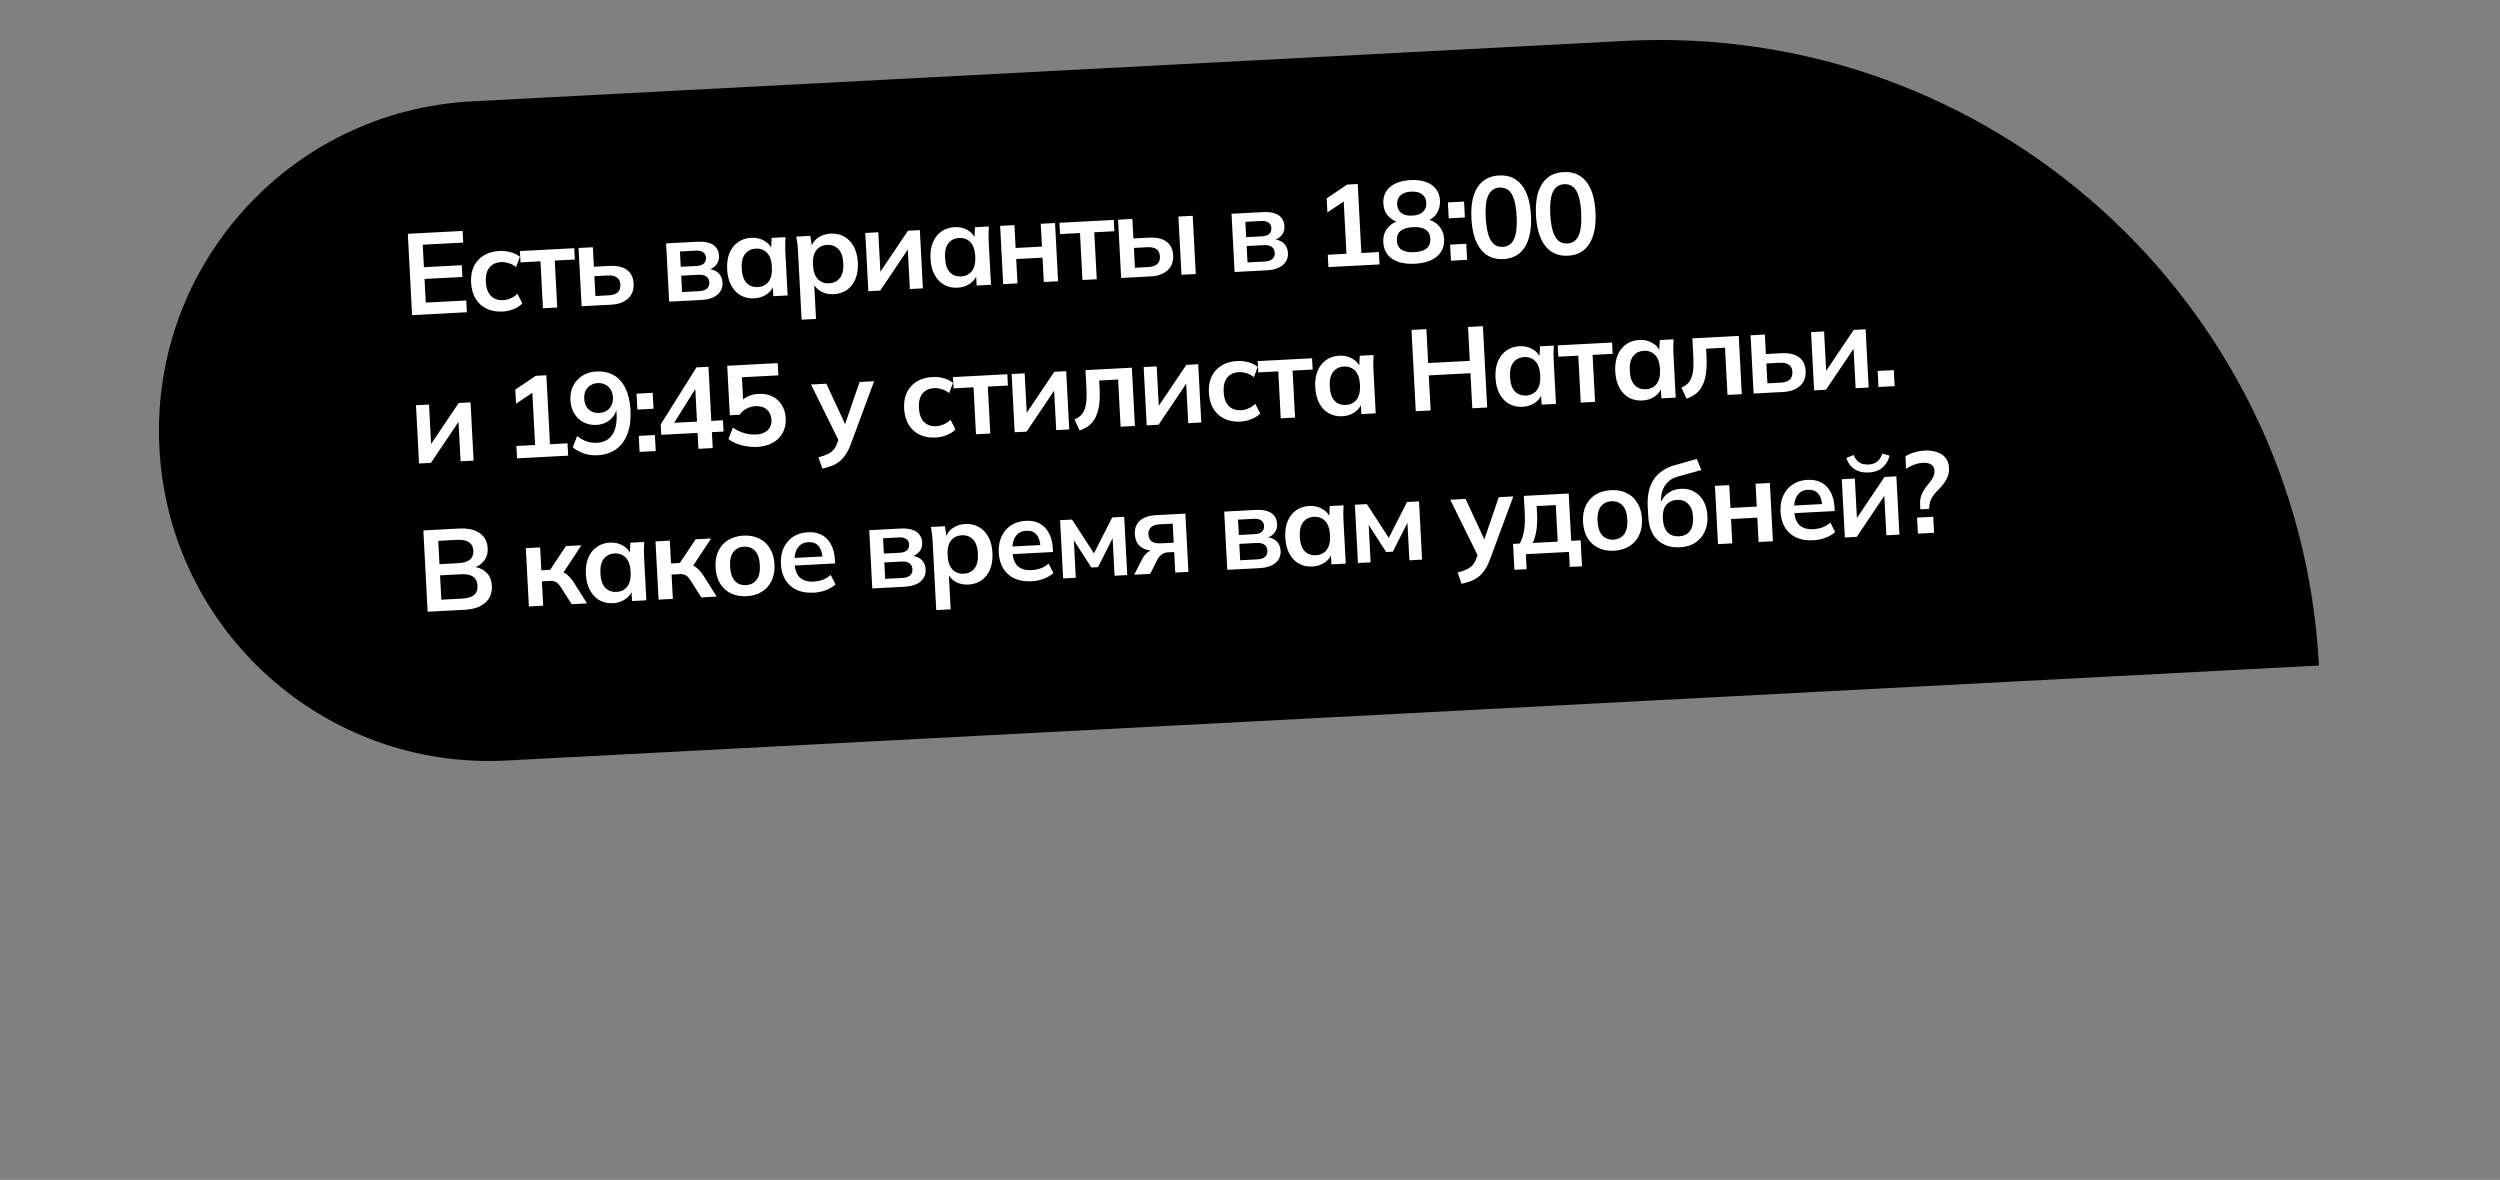
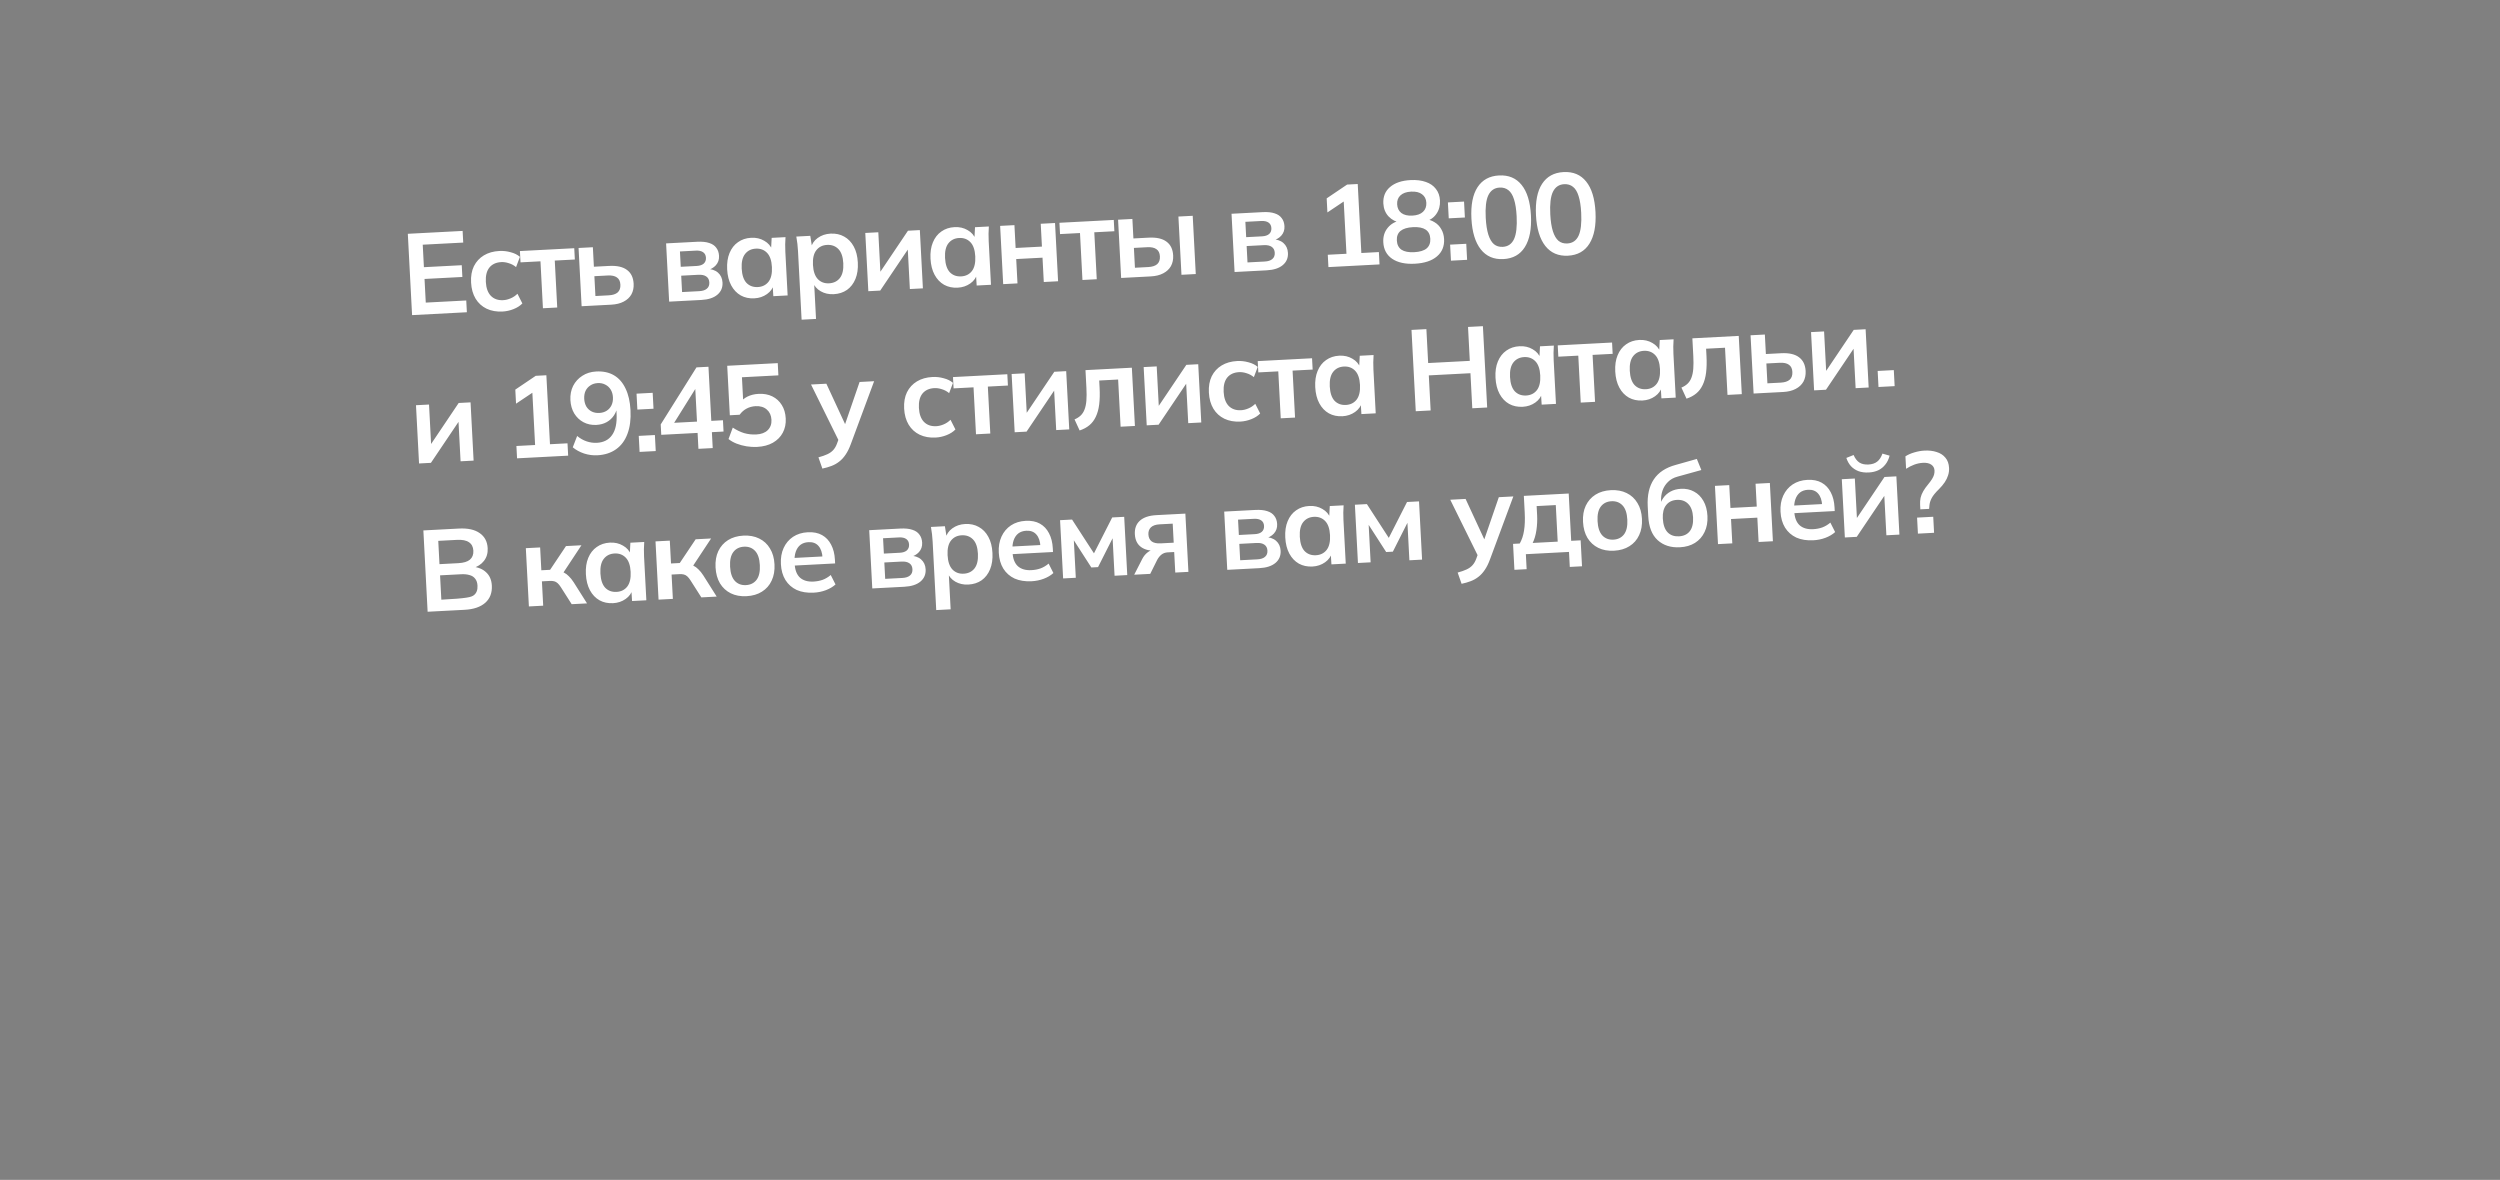
<svg xmlns="http://www.w3.org/2000/svg" viewBox="6297 5029 303 143" data-guides="{&quot;vertical&quot;:[],&quot;horizontal&quot;:[]}">
  <rect x="6297" y="5029" width="303" height="143" fill="#808080" stroke="none" />
-   <path fill="url(#tSvgGradient944ca75be9)" stroke="none" fill-opacity="1" stroke-width="1" stroke-opacity="1" font-size-adjust="none" id="tSvg1838f5b5f37" title="Path 6" d="M 6316.32 5083.324 C 6315.164 5061.262 6332.111 5042.441 6354.172 5041.285C 6400.775 5038.843 6447.377 5036.4 6493.98 5033.958C 6538.103 5031.646 6575.745 5065.539 6578.058 5109.661C 6504.825 5113.499 6431.592 5117.337 6358.359 5121.175C 6336.298 5122.332 6317.477 5105.385 6316.32 5083.324Z" />
-   <path fill="white" stroke="none" fill-opacity="1" stroke-width="1" stroke-opacity="1" font-size-adjust="none" id="tSvg1051da968b7" title="Path 7" d="M 6346.944 5067.192 C 6346.772 5063.907 6346.6 5060.621 6346.428 5057.336C 6348.641 5057.22 6350.855 5057.104 6353.069 5056.988C 6353.093 5057.459 6353.118 5057.929 6353.143 5058.4C 6351.507 5058.486 6349.871 5058.571 6348.235 5058.657C 6348.283 5059.566 6348.331 5060.475 6348.378 5061.383C 6349.907 5061.303 6351.435 5061.223 6352.964 5061.143C 6352.989 5061.618 6353.014 5062.094 6353.039 5062.569C 6351.51 5062.649 6349.982 5062.729 6348.453 5062.809C 6348.503 5063.765 6348.553 5064.72 6348.603 5065.675C 6350.239 5065.59 6351.875 5065.504 6353.51 5065.418C 6353.535 5065.894 6353.56 5066.369 6353.585 5066.844C 6351.372 5066.96 6349.158 5067.076 6346.944 5067.192ZM 6357.909 5066.758 C 6357.182 5066.796 6356.535 5066.68 6355.97 5066.411C 6355.414 5066.141 6354.972 5065.739 6354.645 5065.205C 6354.317 5064.661 6354.134 5064.007 6354.094 5063.243C 6354.053 5062.478 6354.168 5061.818 6354.438 5061.262C 6354.718 5060.705 6355.12 5060.268 6355.645 5059.951C 6356.171 5059.634 6356.797 5059.456 6357.524 5059.418C 6357.99 5059.394 6358.446 5059.444 6358.892 5059.571C 6359.347 5059.687 6359.721 5059.873 6360.015 5060.129C 6359.859 5060.543 6359.703 5060.958 6359.547 5061.373C 6359.283 5061.153 6358.99 5060.995 6358.667 5060.9C 6358.353 5060.795 6358.047 5060.75 6357.749 5060.766C 6357.124 5060.799 6356.645 5061.02 6356.312 5061.43C 6355.987 5061.84 6355.845 5062.417 6355.884 5063.163C 6355.923 5063.909 6356.125 5064.473 6356.491 5064.855C 6356.866 5065.238 6357.366 5065.412 6357.991 5065.38C 6358.28 5065.365 6358.575 5065.293 6358.877 5065.165C 6359.188 5065.037 6359.468 5064.849 6359.716 5064.602C 6359.915 5064.994 6360.113 5065.385 6360.311 5065.777C 6360.036 5066.062 6359.679 5066.291 6359.239 5066.464C 6358.809 5066.636 6358.365 5066.734 6357.909 5066.758ZM 6362.803 5066.361 C 6362.703 5064.465 6362.604 5062.568 6362.505 5060.671C 6361.698 5060.713 6360.892 5060.756 6360.086 5060.798C 6360.062 5060.341 6360.038 5059.884 6360.014 5059.428C 6362.209 5059.313 6364.404 5059.198 6366.599 5059.083C 6366.623 5059.539 6366.647 5059.996 6366.671 5060.453C 6365.86 5060.495 6365.049 5060.538 6364.238 5060.58C 6364.338 5062.477 6364.437 5064.374 6364.536 5066.27C 6363.959 5066.301 6363.381 5066.331 6362.803 5066.361ZM 6367.492 5066.115 C 6367.368 5063.762 6367.245 5061.409 6367.122 5059.055C 6367.699 5059.025 6368.277 5058.995 6368.855 5058.964C 6368.897 5059.752 6368.938 5060.539 6368.979 5061.327C 6369.599 5061.295 6370.219 5061.262 6370.838 5061.23C 6371.78 5061.18 6372.499 5061.344 6372.995 5061.719C 6373.491 5062.086 6373.758 5062.642 6373.797 5063.388C 6373.823 5063.872 6373.733 5064.302 6373.529 5064.678C 6373.323 5065.043 6373.012 5065.336 6372.593 5065.554C 6372.184 5065.771 6371.681 5065.896 6371.085 5065.927C 6369.887 5065.99 6368.689 5066.053 6367.492 5066.115ZM 6369.165 5064.878 C 6369.706 5064.85 6370.246 5064.822 6370.787 5064.793C 6371.262 5064.768 6371.621 5064.651 6371.862 5064.442C 6372.103 5064.224 6372.213 5063.91 6372.191 5063.5C 6372.17 5063.09 6372.028 5062.798 6371.767 5062.625C 6371.514 5062.442 6371.146 5062.363 6370.661 5062.389C 6370.12 5062.417 6369.58 5062.445 6369.039 5062.474C 6369.081 5063.275 6369.123 5064.077 6369.165 5064.878ZM 6378.101 5065.559 C 6377.978 5063.206 6377.854 5060.853 6377.731 5058.499C 6378.985 5058.433 6380.238 5058.368 6381.492 5058.302C 6382.089 5058.271 6382.577 5058.32 6382.958 5058.45C 6383.338 5058.57 6383.624 5058.765 6383.816 5059.035C 6384.016 5059.296 6384.127 5059.622 6384.147 5060.013C 6384.171 5060.461 6384.041 5060.841 6383.758 5061.155C 6383.476 5061.469 6383.089 5061.676 6382.599 5061.777C 6382.596 5061.712 6382.593 5061.646 6382.589 5061.581C 6383.197 5061.587 6383.672 5061.739 6384.015 5062.039C 6384.358 5062.339 6384.542 5062.74 6384.569 5063.244C 6384.601 5063.85 6384.393 5064.342 6383.945 5064.72C 6383.498 5065.099 6382.845 5065.311 6381.988 5065.356C 6380.692 5065.424 6379.397 5065.492 6378.101 5065.559ZM 6379.667 5064.398 C 6380.361 5064.362 6381.055 5064.325 6381.75 5064.289C 6382.16 5064.267 6382.468 5064.167 6382.673 5063.988C 6382.888 5063.809 6382.987 5063.556 6382.97 5063.229C 6382.953 5062.903 6382.828 5062.662 6382.596 5062.506C 6382.372 5062.35 6382.056 5062.282 6381.646 5062.303C 6380.951 5062.34 6380.257 5062.376 6379.562 5062.413C 6379.597 5063.074 6379.632 5063.736 6379.667 5064.398ZM 6379.506 5061.336 C 6380.149 5061.302 6380.792 5061.269 6381.435 5061.235C 6381.808 5061.215 6382.093 5061.121 6382.29 5060.952C 6382.486 5060.773 6382.576 5060.535 6382.561 5060.237C 6382.545 5059.939 6382.431 5059.716 6382.217 5059.568C 6382.004 5059.42 6381.711 5059.356 6381.338 5059.376C 6380.695 5059.409 6380.052 5059.443 6379.409 5059.477C 6379.441 5060.096 6379.474 5060.716 6379.506 5061.336ZM 6388.428 5065.158 C 6387.813 5065.191 6387.264 5065.075 6386.783 5064.81C 6386.302 5064.536 6385.916 5064.131 6385.626 5063.595C 6385.336 5063.059 6385.171 5062.408 6385.131 5061.644C 6385.091 5060.88 6385.188 5060.221 6385.42 5059.666C 6385.652 5059.103 6385.994 5058.664 6386.445 5058.351C 6386.895 5058.028 6387.428 5057.851 6388.043 5057.819C 6388.64 5057.787 6389.169 5057.909 6389.632 5058.184C 6390.104 5058.449 6390.428 5058.824 6390.603 5059.311C 6390.551 5059.313 6390.5 5059.316 6390.449 5059.319C 6390.474 5058.822 6390.5 5058.325 6390.525 5057.829C 6391.084 5057.799 6391.644 5057.77 6392.203 5057.741C 6392.19 5058.031 6392.177 5058.326 6392.165 5058.626C 6392.162 5058.925 6392.168 5059.219 6392.183 5059.508C 6392.276 5061.274 6392.368 5063.041 6392.461 5064.807C 6391.883 5064.837 6391.305 5064.867 6390.727 5064.898C 6390.697 5064.413 6390.667 5063.929 6390.637 5063.444C 6390.693 5063.442 6390.749 5063.439 6390.805 5063.436C 6390.681 5063.928 6390.398 5064.331 6389.957 5064.644C 6389.515 5064.957 6389.006 5065.128 6388.428 5065.158ZM 6388.847 5063.791 C 6389.397 5063.762 6389.829 5063.548 6390.145 5063.148C 6390.46 5062.739 6390.597 5062.143 6390.556 5061.36C 6390.515 5060.577 6390.317 5060.003 6389.961 5059.639C 6389.605 5059.274 6389.153 5059.106 6388.603 5059.135C 6388.053 5059.164 6387.62 5059.378 6387.305 5059.778C 6386.989 5060.178 6386.852 5060.769 6386.893 5061.552C 6386.934 5062.335 6387.128 5062.913 6387.475 5063.288C 6387.83 5063.652 6388.288 5063.82 6388.847 5063.791ZM 6394.154 5067.746 C 6394.009 5064.973 6393.863 5062.201 6393.718 5059.428C 6393.703 5059.139 6393.678 5058.846 6393.644 5058.548C 6393.61 5058.251 6393.566 5057.959 6393.514 5057.672C 6394.078 5057.642 6394.642 5057.613 6395.206 5057.583C 6395.283 5058.075 6395.36 5058.566 6395.437 5059.057C 6395.386 5059.06 6395.335 5059.063 6395.283 5059.065C 6395.397 5058.564 6395.67 5058.157 6396.103 5057.845C 6396.544 5057.523 6397.063 5057.346 6397.659 5057.315C 6398.284 5057.282 6398.837 5057.402 6399.318 5057.676C 6399.799 5057.941 6400.185 5058.341 6400.475 5058.877C 6400.764 5059.404 6400.929 5060.05 6400.969 5060.814C 6401.009 5061.578 6400.913 5062.242 6400.681 5062.806C 6400.448 5063.37 6400.107 5063.813 6399.657 5064.135C 6399.206 5064.449 6398.668 5064.622 6398.044 5064.655C 6397.457 5064.685 6396.932 5064.568 6396.469 5064.302C 6396.007 5064.037 6395.688 5063.666 6395.513 5063.189C 6395.565 5063.186 6395.616 5063.184 6395.667 5063.181C 6395.745 5064.672 6395.824 5066.163 6395.902 5067.655C 6395.319 5067.685 6394.737 5067.716 6394.154 5067.746ZM 6397.484 5063.338 C 6398.043 5063.309 6398.481 5063.094 6398.796 5062.694C 6399.111 5062.285 6399.248 5061.689 6399.207 5060.906C 6399.166 5060.124 6398.968 5059.55 6398.612 5059.185C 6398.257 5058.821 6397.799 5058.653 6397.24 5058.682C 6396.69 5058.711 6396.257 5058.925 6395.942 5059.325C 6395.626 5059.725 6395.489 5060.316 6395.53 5061.099C 6395.571 5061.882 6395.77 5062.461 6396.126 5062.834C 6396.481 5063.199 6396.934 5063.367 6397.484 5063.338ZM 6402.242 5064.294 C 6402.119 5061.941 6401.995 5059.587 6401.872 5057.234C 6402.399 5057.206 6402.925 5057.179 6403.452 5057.151C 6403.545 5058.931 6403.638 5060.712 6403.731 5062.492C 6403.591 5062.499 6403.452 5062.507 6403.312 5062.514C 6404.556 5060.664 6405.801 5058.813 6407.045 5056.963C 6407.525 5056.938 6408.005 5056.913 6408.485 5056.887C 6408.608 5059.241 6408.732 5061.594 6408.855 5063.948C 6408.328 5063.975 6407.802 5064.003 6407.275 5064.031C 6407.181 5062.246 6407.088 5060.461 6406.994 5058.676C 6407.139 5058.668 6407.283 5058.661 6407.428 5058.653C 6406.179 5060.508 6404.931 5062.364 6403.682 5064.219C 6403.202 5064.244 6402.722 5064.269 6402.242 5064.294ZM 6413.073 5063.867 C 6412.458 5063.899 6411.91 5063.783 6411.429 5063.518C 6410.947 5063.245 6410.562 5062.84 6410.272 5062.303C 6409.982 5061.767 6409.817 5061.117 6409.777 5060.353C 6409.737 5059.588 6409.833 5058.929 6410.066 5058.375C 6410.298 5057.811 6410.64 5057.373 6411.09 5057.059C 6411.541 5056.737 6412.074 5056.559 6412.689 5056.527C 6413.285 5056.496 6413.815 5056.617 6414.278 5056.892C 6414.75 5057.157 6415.073 5057.533 6415.248 5058.019C 6415.197 5058.022 6415.146 5058.024 6415.095 5058.027C 6415.12 5057.53 6415.146 5057.034 6415.171 5056.537C 6415.73 5056.508 6416.289 5056.478 6416.848 5056.449C 6416.836 5056.74 6416.823 5057.035 6416.811 5057.334C 6416.808 5057.634 6416.814 5057.928 6416.829 5058.217C 6416.922 5059.983 6417.014 5061.749 6417.107 5063.515C 6416.529 5063.546 6415.951 5063.576 6415.373 5063.606C 6415.343 5063.122 6415.313 5062.637 6415.283 5062.153C 6415.339 5062.15 6415.395 5062.147 6415.451 5062.144C 6415.327 5062.637 6415.044 5063.039 6414.603 5063.352C 6414.161 5063.665 6413.651 5063.837 6413.073 5063.867ZM 6413.492 5062.499 C 6414.042 5062.47 6414.475 5062.256 6414.791 5061.856C 6415.106 5061.447 6415.243 5060.851 6415.202 5060.068C 6415.161 5059.285 6414.962 5058.712 6414.607 5058.347C 6414.251 5057.982 6413.798 5057.815 6413.248 5057.843C 6412.699 5057.872 6412.266 5058.087 6411.95 5058.486C 6411.635 5058.886 6411.498 5059.477 6411.539 5060.26C 6411.58 5061.043 6411.774 5061.622 6412.12 5061.996C 6412.476 5062.361 6412.933 5062.528 6413.492 5062.499ZM 6418.586 5063.438 C 6418.463 5061.084 6418.339 5058.731 6418.216 5056.377C 6418.794 5056.347 6419.371 5056.317 6419.949 5056.287C 6419.997 5057.209 6420.046 5058.132 6420.094 5059.055C 6421.157 5058.999 6422.219 5058.943 6423.282 5058.888C 6423.234 5057.965 6423.185 5057.042 6423.137 5056.12C 6423.715 5056.089 6424.292 5056.059 6424.87 5056.029C 6424.993 5058.382 6425.117 5060.736 6425.24 5063.089C 6424.662 5063.119 6424.085 5063.15 6423.507 5063.18C 6423.455 5062.197 6423.404 5061.213 6423.352 5060.23C 6422.29 5060.286 6421.227 5060.341 6420.165 5060.397C 6420.216 5061.38 6420.268 5062.364 6420.319 5063.347C 6419.741 5063.377 6419.164 5063.407 6418.586 5063.438ZM 6428.193 5062.934 C 6428.094 5061.038 6427.994 5059.141 6427.895 5057.244C 6427.089 5057.286 6426.282 5057.329 6425.476 5057.371C 6425.452 5056.914 6425.428 5056.457 6425.404 5056.001C 6427.599 5055.886 6429.794 5055.771 6431.989 5055.656C 6432.013 5056.112 6432.037 5056.569 6432.061 5057.026C 6431.25 5057.068 6430.439 5057.111 6429.628 5057.153C 6429.727 5059.05 6429.827 5060.947 6429.926 5062.843C 6429.348 5062.874 6428.771 5062.904 6428.193 5062.934ZM 6432.882 5062.689 C 6432.759 5060.335 6432.635 5057.982 6432.512 5055.628C 6433.09 5055.598 6433.667 5055.568 6434.245 5055.537C 6434.286 5056.325 6434.328 5057.113 6434.369 5057.9C 6434.989 5057.868 6435.608 5057.835 6436.228 5057.803C 6437.17 5057.753 6437.889 5057.917 6438.385 5058.292C 6438.881 5058.659 6439.148 5059.215 6439.187 5059.961C 6439.213 5060.445 6439.123 5060.875 6438.919 5061.251C 6438.713 5061.617 6438.402 5061.909 6437.983 5062.127C 6437.574 5062.344 6437.071 5062.469 6436.475 5062.5C 6435.277 5062.563 6434.08 5062.626 6432.882 5062.689ZM 6434.555 5061.451 C 6435.096 5061.423 6435.636 5061.395 6436.177 5061.366C 6436.652 5061.341 6437.011 5061.224 6437.252 5061.016C 6437.493 5060.797 6437.603 5060.483 6437.581 5060.073C 6437.56 5059.663 6437.418 5059.371 6437.157 5059.198C 6436.904 5059.015 6436.535 5058.936 6436.051 5058.962C 6435.51 5058.99 6434.97 5059.018 6434.429 5059.047C 6434.471 5059.848 6434.513 5060.65 6434.555 5061.451ZM 6440.194 5062.305 C 6440.07 5059.952 6439.947 5057.598 6439.823 5055.245C 6440.401 5055.215 6440.979 5055.184 6441.557 5055.154C 6441.68 5057.508 6441.804 5059.861 6441.927 5062.214C 6441.349 5062.245 6440.772 5062.275 6440.194 5062.305ZM 6446.631 5061.968 C 6446.508 5059.615 6446.384 5057.261 6446.261 5054.908C 6447.515 5054.842 6448.768 5054.776 6450.022 5054.711C 6450.619 5054.679 6451.107 5054.728 6451.488 5054.858C 6451.868 5054.978 6452.154 5055.174 6452.346 5055.444C 6452.546 5055.704 6452.657 5056.03 6452.677 5056.422C 6452.701 5056.869 6452.571 5057.25 6452.289 5057.564C 6452.006 5057.878 6451.62 5058.085 6451.13 5058.185C 6451.126 5058.12 6451.123 5058.055 6451.119 5057.99C 6451.727 5057.995 6452.202 5058.148 6452.545 5058.448C 6452.888 5058.747 6453.073 5059.149 6453.099 5059.652C 6453.131 5060.258 6452.923 5060.75 6452.475 5061.129C 6452.028 5061.508 6451.376 5061.719 6450.518 5061.764C 6449.222 5061.832 6447.927 5061.9 6446.631 5061.968ZM 6448.197 5060.806 C 6448.891 5060.77 6449.586 5060.734 6450.28 5060.697C 6450.69 5060.676 6450.998 5060.576 6451.203 5060.397C 6451.418 5060.217 6451.517 5059.964 6451.5 5059.638C 6451.483 5059.312 6451.358 5059.071 6451.126 5058.915C 6450.903 5058.758 6450.586 5058.69 6450.176 5058.712C 6449.482 5058.748 6448.787 5058.785 6448.093 5058.821C 6448.128 5059.483 6448.162 5060.145 6448.197 5060.806ZM 6448.036 5057.745 C 6448.679 5057.711 6449.323 5057.677 6449.966 5057.644C 6450.338 5057.624 6450.623 5057.53 6450.82 5057.36C 6451.016 5057.182 6451.107 5056.944 6451.091 5056.645C 6451.075 5056.347 6450.961 5056.124 6450.747 5055.976C 6450.534 5055.829 6450.241 5055.765 6449.868 5055.784C 6449.225 5055.818 6448.582 5055.851 6447.939 5055.885C 6447.971 5056.505 6448.004 5057.125 6448.036 5057.745ZM 6458.005 5061.372 C 6457.979 5060.873 6457.953 5060.375 6457.927 5059.876C 6458.682 5059.836 6459.436 5059.797 6460.191 5059.757C 6460.071 5057.474 6459.952 5055.19 6459.832 5052.907C 6460.121 5052.892 6460.41 5052.876 6460.699 5052.861C 6459.76 5053.49 6458.821 5054.119 6457.882 5054.747C 6457.852 5054.179 6457.823 5053.61 6457.793 5053.042C 6458.619 5052.484 6459.445 5051.927 6460.271 5051.37C 6460.7 5051.347 6461.128 5051.325 6461.557 5051.302C 6461.703 5054.089 6461.849 5056.876 6461.995 5059.663C 6462.703 5059.626 6463.412 5059.588 6464.12 5059.551C 6464.146 5060.05 6464.172 5060.549 6464.198 5061.047C 6462.134 5061.155 6460.069 5061.264 6458.005 5061.372ZM 6468.478 5060.963 C 6467.323 5061.024 6466.406 5060.824 6465.727 5060.364C 6465.058 5059.904 6464.701 5059.236 6464.655 5058.36C 6464.619 5057.67 6464.798 5057.086 6465.194 5056.607C 6465.589 5056.128 6466.121 5055.83 6466.787 5055.71C 6466.792 5055.808 6466.798 5055.906 6466.803 5056.004C 6466.19 5055.905 6465.686 5055.647 6465.29 5055.228C 6464.903 5054.809 6464.694 5054.287 6464.661 5053.663C 6464.618 5052.833 6464.887 5052.17 6465.468 5051.672C 6466.058 5051.164 6466.885 5050.883 6467.947 5050.827C 6468.665 5050.789 6469.286 5050.864 6469.81 5051.052C 6470.333 5051.23 6470.74 5051.513 6471.032 5051.899C 6471.332 5052.276 6471.496 5052.744 6471.526 5053.303C 6471.558 5053.928 6471.409 5054.473 6471.079 5054.939C 6470.757 5055.404 6470.301 5055.704 6469.71 5055.838C 6469.705 5055.745 6469.7 5055.651 6469.695 5055.558C 6470.136 5055.591 6470.526 5055.716 6470.864 5055.931C 6471.212 5056.138 6471.483 5056.418 6471.679 5056.772C 6471.884 5057.116 6471.999 5057.517 6472.023 5057.974C 6472.069 5058.85 6471.778 5059.552 6471.152 5060.08C 6470.535 5060.608 6469.644 5060.902 6468.478 5060.963ZM 6468.405 5059.565 C 6469.086 5059.529 6469.587 5059.377 6469.909 5059.108C 6470.231 5058.829 6470.379 5058.438 6470.353 5057.935C 6470.326 5057.432 6470.139 5057.063 6469.79 5056.829C 6469.441 5056.595 6468.927 5056.496 6468.246 5056.531C 6467.575 5056.566 6467.074 5056.719 6466.742 5056.989C 6466.42 5057.258 6466.272 5057.644 6466.298 5058.147C 6466.324 5058.651 6466.512 5059.024 6466.861 5059.267C 6467.22 5059.501 6467.734 5059.6 6468.405 5059.565ZM 6468.173 5055.133 C 6468.751 5055.103 6469.182 5054.949 6469.467 5054.673C 6469.761 5054.396 6469.895 5054.029 6469.872 5053.572C 6469.848 5053.125 6469.676 5052.783 6469.355 5052.548C 6469.043 5052.302 6468.598 5052.195 6468.021 5052.225C 6467.452 5052.255 6467.021 5052.408 6466.727 5052.686C 6466.442 5052.953 6466.311 5053.31 6466.334 5053.758C 6466.358 5054.214 6466.526 5054.565 6466.838 5054.811C 6467.159 5055.055 6467.604 5055.163 6468.173 5055.133ZM 6472.587 5055.463 C 6472.553 5054.82 6472.52 5054.176 6472.486 5053.533C 6473.138 5053.499 6473.791 5053.465 6474.443 5053.431C 6474.477 5054.074 6474.51 5054.717 6474.544 5055.36C 6473.892 5055.394 6473.239 5055.428 6472.587 5055.463ZM 6472.856 5060.594 C 6472.822 5059.946 6472.788 5059.298 6472.754 5058.65C 6473.406 5058.616 6474.059 5058.582 6474.711 5058.548C 6474.745 5059.195 6474.779 5059.843 6474.813 5060.491C 6474.161 5060.525 6473.508 5060.559 6472.856 5060.594ZM 6479.211 5060.401 C 6478.055 5060.461 6477.142 5060.07 6476.472 5059.226C 6475.801 5058.374 6475.423 5057.132 6475.337 5055.501C 6475.251 5053.851 6475.497 5052.581 6476.077 5051.691C 6476.656 5050.801 6477.524 5050.325 6478.68 5050.265C 6479.845 5050.204 6480.757 5050.586 6481.417 5051.411C 6482.087 5052.236 6482.465 5053.468 6482.551 5055.109C 6482.636 5056.749 6482.39 5058.028 6481.812 5058.947C 6481.243 5059.855 6480.376 5060.34 6479.211 5060.401ZM 6479.133 5058.919 C 6479.767 5058.886 6480.223 5058.572 6480.5 5057.978C 6480.777 5057.375 6480.882 5056.448 6480.817 5055.2C 6480.773 5054.361 6480.667 5053.684 6480.5 5053.169C 6480.342 5052.654 6480.117 5052.283 6479.825 5052.055C 6479.532 5051.818 6479.176 5051.711 6478.757 5051.733C 6478.132 5051.765 6477.676 5052.074 6477.389 5052.659C 6477.111 5053.235 6477.005 5054.147 6477.07 5055.396C 6477.114 5056.225 6477.219 5056.907 6477.387 5057.44C 6477.555 5057.964 6477.781 5058.349 6478.065 5058.596C 6478.358 5058.833 6478.714 5058.941 6479.133 5058.919ZM 6487.035 5059.991 C 6485.879 5060.051 6484.966 5059.66 6484.296 5058.816C 6483.625 5057.964 6483.246 5056.722 6483.161 5055.091C 6483.074 5053.441 6483.321 5052.171 6483.901 5051.281C 6484.48 5050.391 6485.348 5049.915 6486.503 5049.855C 6487.669 5049.794 6488.581 5050.176 6489.241 5051.001C 6489.911 5051.826 6490.288 5053.058 6490.374 5054.699C 6490.46 5056.339 6490.214 5057.618 6489.636 5058.537C 6489.067 5059.445 6488.2 5059.93 6487.035 5059.991ZM 6486.957 5058.509 C 6487.591 5058.476 6488.046 5058.162 6488.324 5057.568C 6488.6 5056.965 6488.706 5056.038 6488.641 5054.79C 6488.597 5053.951 6488.491 5053.274 6488.324 5052.759C 6488.166 5052.244 6487.941 5051.873 6487.649 5051.645C 6487.356 5051.408 6487 5051.301 6486.58 5051.323C 6485.956 5051.355 6485.5 5051.664 6485.213 5052.249C 6484.935 5052.825 6484.828 5053.737 6484.894 5054.986C 6484.937 5055.815 6485.043 5056.497 6485.211 5057.03C 6485.379 5057.554 6485.605 5057.939 6485.889 5058.186C 6486.182 5058.423 6486.538 5058.531 6486.957 5058.509ZM 6347.788 5085.173 C 6347.665 5082.819 6347.542 5080.466 6347.418 5078.112C 6347.945 5078.085 6348.472 5078.057 6348.998 5078.03C 6349.092 5079.81 6349.185 5081.59 6349.278 5083.37C 6349.138 5083.378 6348.999 5083.385 6348.859 5083.392C 6350.103 5081.542 6351.347 5079.692 6352.591 5077.841C 6353.071 5077.816 6353.551 5077.791 6354.031 5077.766C 6354.155 5080.119 6354.278 5082.473 6354.401 5084.826C 6353.875 5084.854 6353.348 5084.881 6352.822 5084.909C 6352.728 5083.124 6352.634 5081.339 6352.541 5079.554C 6352.685 5079.547 6352.83 5079.539 6352.974 5079.532C 6351.726 5081.387 6350.477 5083.242 6349.228 5085.097C 6348.748 5085.122 6348.268 5085.148 6347.788 5085.173ZM 6359.667 5084.55 C 6359.641 5084.052 6359.615 5083.553 6359.589 5083.054C 6360.344 5083.015 6361.099 5082.975 6361.854 5082.936C 6361.734 5080.652 6361.614 5078.368 6361.495 5076.085C 6361.784 5076.07 6362.073 5076.055 6362.362 5076.04C 6361.422 5076.668 6360.483 5077.297 6359.544 5077.926C 6359.515 5077.357 6359.485 5076.788 6359.455 5076.22C 6360.281 5075.663 6361.107 5075.105 6361.933 5074.548C 6362.362 5074.525 6362.79 5074.503 6363.219 5074.481C 6363.365 5077.267 6363.511 5080.054 6363.657 5082.841C 6364.366 5082.804 6365.074 5082.767 6365.782 5082.73C 6365.808 5083.228 6365.835 5083.727 6365.861 5084.226C 6363.796 5084.334 6361.732 5084.442 6359.667 5084.55ZM 6369.4 5084.18 C 6368.868 5084.208 6368.337 5084.138 6367.805 5083.97C 6367.272 5083.792 6366.81 5083.54 6366.419 5083.215C 6366.596 5082.757 6366.773 5082.299 6366.95 5081.841C 6367.311 5082.14 6367.697 5082.358 6368.106 5082.496C 6368.515 5082.633 6368.924 5082.691 6369.335 5082.67C 6370.164 5082.626 6370.783 5082.309 6371.191 5081.717C 6371.609 5081.125 6371.788 5080.265 6371.729 5079.138C 6371.711 5078.788 6371.692 5078.438 6371.674 5078.089C 6371.73 5078.086 6371.786 5078.083 6371.842 5078.08C 6371.801 5078.55 6371.664 5078.963 6371.43 5079.321C 6371.197 5079.679 6370.894 5079.962 6370.521 5080.168C 6370.158 5080.365 6369.743 5080.475 6369.277 5080.5C 6368.708 5080.53 6368.189 5080.421 6367.718 5080.175C 6367.256 5079.928 6366.883 5079.574 6366.597 5079.112C 6366.32 5078.641 6366.165 5078.102 6366.133 5077.496C 6366.1 5076.853 6366.21 5076.277 6366.463 5075.769C 6366.727 5075.259 6367.098 5074.852 6367.577 5074.547C 6368.056 5074.232 6368.617 5074.057 6369.26 5074.024C 6370.099 5073.98 6370.817 5074.134 6371.415 5074.486C 6372.013 5074.837 6372.48 5075.374 6372.817 5076.094C 6373.163 5076.805 6373.363 5077.678 6373.417 5078.713C 6373.475 5079.822 6373.352 5080.777 6373.049 5081.578C 6372.754 5082.378 6372.296 5083.001 6371.674 5083.444C 6371.053 5083.888 6370.295 5084.133 6369.4 5084.18ZM 6369.636 5079.051 C 6369.98 5079.033 6370.279 5078.942 6370.533 5078.78C 6370.786 5078.617 6370.98 5078.396 6371.115 5078.118C 6371.249 5077.831 6371.307 5077.51 6371.289 5077.156C 6371.27 5076.792 6371.178 5076.479 6371.015 5076.217C 6370.852 5075.954 6370.636 5075.755 6370.367 5075.62C 6370.098 5075.475 6369.791 5075.412 6369.446 5075.43C 6369.101 5075.448 6368.802 5075.543 6368.55 5075.715C 6368.296 5075.878 6368.102 5076.099 6367.967 5076.377C 6367.842 5076.654 6367.788 5076.975 6367.807 5077.338C 6367.826 5077.693 6367.913 5078.006 6368.067 5078.278C 6368.23 5078.541 6368.446 5078.739 6368.715 5078.875C 6368.984 5079.01 6369.291 5079.069 6369.636 5079.051ZM 6374.249 5078.641 C 6374.215 5077.998 6374.182 5077.355 6374.148 5076.712C 6374.8 5076.677 6375.453 5076.643 6376.105 5076.609C 6376.139 5077.252 6376.173 5077.895 6376.206 5078.538C 6375.554 5078.573 6374.901 5078.607 6374.249 5078.641ZM 6374.518 5083.772 C 6374.484 5083.124 6374.45 5082.476 6374.416 5081.829C 6375.068 5081.794 6375.721 5081.76 6376.373 5081.726C 6376.407 5082.374 6376.441 5083.022 6376.475 5083.669C 6375.823 5083.704 6375.17 5083.738 6374.518 5083.772ZM 6381.649 5083.398 C 6381.615 5082.755 6381.581 5082.112 6381.548 5081.469C 6380.08 5081.546 6378.612 5081.623 6377.144 5081.7C 6377.122 5081.28 6377.1 5080.861 6377.078 5080.441C 6378.522 5078.137 6379.967 5075.832 6381.412 5073.527C 6381.897 5073.502 6382.381 5073.476 6382.866 5073.451C 6382.98 5075.637 6383.095 5077.822 6383.209 5080.008C 6383.68 5079.983 6384.151 5079.959 6384.622 5079.934C 6384.645 5080.391 6384.669 5080.847 6384.693 5081.304C 6384.223 5081.329 6383.752 5081.353 6383.281 5081.378C 6383.315 5082.021 6383.349 5082.664 6383.382 5083.307C 6382.805 5083.338 6382.227 5083.368 6381.649 5083.398ZM 6381.476 5080.099 C 6381.398 5078.621 6381.321 5077.144 6381.244 5075.667C 6381.355 5075.661 6381.467 5075.655 6381.579 5075.649C 6380.531 5077.326 6379.484 5079.002 6378.436 5080.679C 6378.429 5080.539 6378.421 5080.399 6378.414 5080.259C 6379.435 5080.206 6380.455 5080.152 6381.476 5080.099ZM 6388.767 5083.165 C 6388.338 5083.188 6387.907 5083.164 6387.473 5083.093C 6387.049 5083.022 6386.646 5082.912 6386.264 5082.764C 6385.892 5082.615 6385.569 5082.431 6385.296 5082.212C 6385.468 5081.749 6385.64 5081.287 6385.812 5080.825C 6386.268 5081.128 6386.728 5081.352 6387.193 5081.495C 6387.668 5081.629 6388.156 5081.683 6388.66 5081.657C 6389.266 5081.625 6389.729 5081.451 6390.048 5081.136C 6390.377 5080.81 6390.528 5080.391 6390.501 5079.878C 6390.474 5079.356 6390.289 5078.945 6389.946 5078.645C 6389.603 5078.336 6389.147 5078.197 6388.578 5078.226C 6388.177 5078.248 6387.813 5078.346 6387.486 5078.522C 6387.168 5078.688 6386.886 5078.937 6386.642 5079.267C 6386.246 5079.288 6385.85 5079.309 6385.454 5079.33C 6385.349 5077.33 6385.244 5075.331 6385.139 5073.332C 6387.18 5073.225 6389.222 5073.118 6391.263 5073.011C 6391.289 5073.505 6391.315 5073.999 6391.341 5074.493C 6389.868 5074.57 6388.395 5074.647 6386.923 5074.724C 6386.977 5075.768 6387.032 5076.812 6387.087 5077.856C 6386.942 5077.864 6386.798 5077.871 6386.653 5077.879C 6386.879 5077.54 6387.187 5077.271 6387.578 5077.073C 6387.979 5076.875 6388.431 5076.762 6388.935 5076.736C 6389.568 5076.703 6390.125 5076.804 6390.605 5077.041C 6391.085 5077.277 6391.467 5077.626 6391.753 5078.088C 6392.039 5078.54 6392.198 5079.084 6392.231 5079.717C 6392.265 5080.36 6392.146 5080.937 6391.873 5081.446C 6391.61 5081.946 6391.21 5082.35 6390.675 5082.659C 6390.149 5082.957 6389.513 5083.126 6388.767 5083.165ZM 6396.672 5085.793 C 6396.512 5085.339 6396.353 5084.885 6396.194 5084.43C 6396.627 5084.314 6396.989 5084.188 6397.281 5084.051C 6397.573 5083.914 6397.812 5083.743 6397.997 5083.537C 6398.183 5083.331 6398.333 5083.071 6398.447 5082.756C 6398.549 5082.475 6398.652 5082.194 6398.754 5081.913C 6398.752 5082.142 6398.749 5082.371 6398.747 5082.6C 6397.597 5080.268 6396.447 5077.936 6395.296 5075.603C 6395.916 5075.571 6396.536 5075.538 6397.156 5075.506C 6397.989 5077.303 6398.821 5079.101 6399.654 5080.899C 6399.519 5080.906 6399.383 5080.913 6399.248 5080.92C 6399.893 5079.045 6400.537 5077.17 6401.182 5075.295C 6401.769 5075.264 6402.357 5075.233 6402.944 5075.203C 6402.002 5077.743 6401.061 5080.283 6400.119 5082.823C 6399.931 5083.337 6399.72 5083.764 6399.485 5084.104C 6399.251 5084.452 6398.995 5084.732 6398.716 5084.943C 6398.438 5085.163 6398.129 5085.338 6397.79 5085.468C 6397.451 5085.598 6397.078 5085.707 6396.672 5085.793ZM 6410.396 5082.032 C 6409.669 5082.07 6409.023 5081.954 6408.458 5081.685C 6407.901 5081.415 6407.46 5081.013 6407.133 5080.479C 6406.805 5079.935 6406.621 5079.281 6406.581 5078.517C 6406.541 5077.752 6406.656 5077.092 6406.926 5076.536C 6407.205 5075.979 6407.608 5075.542 6408.133 5075.225C 6408.659 5074.908 6409.285 5074.73 6410.012 5074.692C 6410.478 5074.667 6410.934 5074.718 6411.38 5074.845C 6411.834 5074.961 6412.209 5075.147 6412.502 5075.403C 6412.346 5075.817 6412.191 5076.232 6412.035 5076.647C 6411.771 5076.427 6411.478 5076.269 6411.155 5076.174C 6410.841 5076.069 6410.535 5076.024 6410.237 5076.04C 6409.612 5076.073 6409.133 5076.294 6408.799 5076.704C 6408.475 5077.114 6408.332 5077.691 6408.372 5078.437C 6408.411 5079.183 6408.613 5079.747 6408.979 5080.129C 6409.354 5080.512 6409.854 5080.686 6410.478 5080.654C 6410.767 5080.639 6411.063 5080.567 6411.364 5080.439C 6411.675 5080.311 6411.955 5080.123 6412.204 5079.876C 6412.402 5080.268 6412.6 5080.659 6412.798 5081.051C 6412.524 5081.336 6412.166 5081.565 6411.727 5081.738C 6411.297 5081.91 6410.853 5082.008 6410.396 5082.032ZM 6415.29 5081.635 C 6415.191 5079.738 6415.091 5077.842 6414.992 5075.945C 6414.186 5075.987 6413.38 5076.029 6412.574 5076.072C 6412.55 5075.615 6412.526 5075.158 6412.502 5074.702C 6414.697 5074.587 6416.892 5074.472 6419.087 5074.357C 6419.111 5074.813 6419.135 5075.27 6419.159 5075.727C 6418.348 5075.769 6417.537 5075.812 6416.726 5075.854C 6416.825 5077.751 6416.925 5079.648 6417.024 5081.544C 6416.446 5081.575 6415.868 5081.605 6415.29 5081.635ZM 6419.979 5081.389 C 6419.856 5079.036 6419.732 5076.683 6419.609 5074.329C 6420.136 5074.302 6420.662 5074.274 6421.189 5074.246C 6421.282 5076.027 6421.376 5077.807 6421.469 5079.587C 6421.329 5079.594 6421.19 5079.602 6421.05 5079.609C 6422.294 5077.759 6423.538 5075.908 6424.782 5074.058C 6425.262 5074.033 6425.742 5074.008 6426.222 5073.983C 6426.345 5076.336 6426.469 5078.689 6426.592 5081.043C 6426.065 5081.07 6425.539 5081.098 6425.012 5081.126C 6424.919 5079.341 6424.825 5077.556 6424.732 5075.771C 6424.876 5075.763 6425.021 5075.756 6425.165 5075.748C 6423.916 5077.603 6422.668 5079.459 6421.419 5081.314C 6420.939 5081.339 6420.459 5081.364 6419.979 5081.389ZM 6427.85 5081.173 C 6427.644 5080.726 6427.439 5080.279 6427.233 5079.832C 6427.535 5079.704 6427.783 5079.546 6427.979 5079.358C 6428.184 5079.16 6428.339 5078.919 6428.446 5078.633C 6428.561 5078.337 6428.636 5077.978 6428.67 5077.555C 6428.703 5077.124 6428.705 5076.614 6428.674 5076.027C 6428.636 5075.305 6428.598 5074.582 6428.56 5073.86C 6430.434 5073.762 6432.307 5073.664 6434.181 5073.565C 6434.304 5075.919 6434.428 5078.272 6434.551 5080.626C 6433.973 5080.656 6433.395 5080.686 6432.817 5080.717C 6432.717 5078.811 6432.617 5076.905 6432.517 5074.998C 6431.753 5075.039 6430.988 5075.079 6430.224 5075.119C 6430.24 5075.412 6430.255 5075.706 6430.271 5075.999C 6430.311 5076.764 6430.295 5077.437 6430.222 5078.021C 6430.15 5078.595 6430.012 5079.093 6429.81 5079.514C 6429.617 5079.926 6429.359 5080.267 6429.036 5080.536C 6428.714 5080.805 6428.319 5081.018 6427.85 5081.173ZM 6435.982 5080.551 C 6435.859 5078.197 6435.735 5075.844 6435.612 5073.49C 6436.139 5073.463 6436.665 5073.435 6437.192 5073.408C 6437.285 5075.188 6437.379 5076.968 6437.472 5078.748C 6437.332 5078.756 6437.192 5078.763 6437.052 5078.77C 6438.296 5076.92 6439.541 5075.07 6440.785 5073.219C 6441.265 5073.194 6441.745 5073.169 6442.225 5073.144C 6442.348 5075.497 6442.472 5077.851 6442.595 5080.204C 6442.068 5080.232 6441.542 5080.259 6441.015 5080.287C 6440.921 5078.502 6440.828 5076.717 6440.734 5074.932C 6440.879 5074.925 6441.023 5074.917 6441.168 5074.91C 6439.919 5076.765 6438.671 5078.62 6437.422 5080.475C 6436.942 5080.5 6436.462 5080.526 6435.982 5080.551ZM 6447.331 5080.096 C 6446.604 5080.134 6445.958 5080.019 6445.392 5079.749C 6444.836 5079.479 6444.394 5079.077 6444.067 5078.543C 6443.74 5077.999 6443.556 5077.345 6443.516 5076.581C 6443.476 5075.817 6443.591 5075.157 6443.861 5074.6C 6444.14 5074.044 6444.542 5073.607 6445.068 5073.289C 6445.593 5072.972 6446.219 5072.794 6446.946 5072.756C 6447.412 5072.732 6447.868 5072.783 6448.314 5072.909C 6448.769 5073.025 6449.143 5073.211 6449.437 5073.467C 6449.281 5073.882 6449.125 5074.296 6448.969 5074.711C 6448.705 5074.491 6448.412 5074.334 6448.089 5074.238C 6447.775 5074.133 6447.469 5074.089 6447.171 5074.104C 6446.547 5074.137 6446.068 5074.358 6445.734 5074.768C 6445.41 5075.178 6445.267 5075.756 6445.306 5076.501C 6445.345 5077.247 6445.548 5077.811 6445.913 5078.194C 6446.289 5078.576 6446.788 5078.751 6447.413 5078.718C 6447.702 5078.703 6447.997 5078.631 6448.299 5078.503C 6448.61 5078.375 6448.89 5078.187 6449.139 5077.941C 6449.337 5078.332 6449.535 5078.724 6449.733 5079.115C 6449.458 5079.401 6449.101 5079.63 6448.661 5079.802C 6448.231 5079.974 6447.788 5080.072 6447.331 5080.096ZM 6452.225 5079.7 C 6452.126 5077.803 6452.026 5075.906 6451.927 5074.009C 6451.121 5074.052 6450.314 5074.094 6449.508 5074.136C 6449.484 5073.679 6449.46 5073.223 6449.436 5072.766C 6451.631 5072.651 6453.826 5072.536 6456.021 5072.421C 6456.045 5072.878 6456.069 5073.334 6456.093 5073.791C 6455.282 5073.833 6454.471 5073.876 6453.66 5073.918C 6453.76 5075.815 6453.859 5077.712 6453.959 5079.609C 6453.381 5079.639 6452.803 5079.669 6452.225 5079.7ZM 6459.703 5079.448 C 6459.088 5079.48 6458.54 5079.364 6458.059 5079.099C 6457.577 5078.826 6457.191 5078.42 6456.902 5077.884C 6456.612 5077.348 6456.447 5076.698 6456.407 5075.933C 6456.367 5075.169 6456.463 5074.51 6456.696 5073.956C 6456.928 5073.392 6457.269 5072.954 6457.72 5072.64C 6458.171 5072.318 6458.703 5072.14 6459.319 5072.108C 6459.915 5072.077 6460.445 5072.198 6460.908 5072.473C 6461.38 5072.738 6461.703 5073.114 6461.878 5073.6C 6461.827 5073.603 6461.775 5073.605 6461.724 5073.608C 6461.75 5073.111 6461.775 5072.615 6461.801 5072.118C 6462.36 5072.089 6462.919 5072.059 6463.478 5072.03C 6463.465 5072.32 6463.453 5072.616 6463.441 5072.915C 6463.438 5073.214 6463.444 5073.509 6463.459 5073.797C 6463.551 5075.564 6463.644 5077.33 6463.736 5079.096C 6463.158 5079.127 6462.581 5079.157 6462.003 5079.187C 6461.973 5078.703 6461.943 5078.218 6461.913 5077.734C 6461.969 5077.731 6462.024 5077.728 6462.08 5077.725C 6461.957 5078.217 6461.674 5078.62 6461.232 5078.933C 6460.791 5079.246 6460.281 5079.417 6459.703 5079.448ZM 6460.122 5078.08 C 6460.672 5078.051 6461.105 5077.837 6461.42 5077.437C 6461.735 5077.028 6461.872 5076.432 6461.831 5075.649C 6461.79 5074.866 6461.592 5074.293 6461.237 5073.928C 6460.881 5073.563 6460.428 5073.396 6459.878 5073.424C 6459.328 5073.453 6458.896 5073.667 6458.58 5074.067C 6458.265 5074.467 6458.127 5075.058 6458.168 5075.841C 6458.209 5076.624 6458.403 5077.203 6458.75 5077.577C 6459.106 5077.942 6459.563 5078.109 6460.122 5078.08ZM 6468.591 5078.842 C 6468.419 5075.556 6468.246 5072.271 6468.074 5068.985C 6468.675 5068.954 6469.277 5068.922 6469.878 5068.891C 6469.95 5070.261 6470.021 5071.631 6470.093 5073.001C 6471.775 5072.913 6473.458 5072.825 6475.14 5072.737C 6475.068 5071.367 6474.997 5069.996 6474.925 5068.626C 6475.526 5068.595 6476.127 5068.563 6476.728 5068.532C 6476.9 5071.817 6477.073 5075.103 6477.245 5078.388C 6476.644 5078.42 6476.042 5078.451 6475.441 5078.483C 6475.367 5077.066 6475.292 5075.649 6475.218 5074.233C 6473.536 5074.321 6471.853 5074.409 6470.171 5074.497C 6470.245 5075.914 6470.32 5077.331 6470.394 5078.747C 6469.793 5078.779 6469.192 5078.81 6468.591 5078.842ZM 6481.55 5078.303 C 6480.935 5078.335 6480.387 5078.219 6479.905 5077.954C 6479.424 5077.681 6479.038 5077.276 6478.748 5076.739C 6478.458 5076.203 6478.294 5075.553 6478.254 5074.789C 6478.213 5074.024 6478.31 5073.365 6478.542 5072.811C 6478.775 5072.247 6479.116 5071.809 6479.567 5071.495C 6480.017 5071.173 6480.55 5070.995 6481.165 5070.963C 6481.762 5070.932 6482.292 5071.053 6482.755 5071.328C 6483.226 5071.593 6483.55 5071.969 6483.725 5072.455C 6483.674 5072.458 6483.622 5072.46 6483.571 5072.463C 6483.596 5071.966 6483.622 5071.47 6483.647 5070.973C 6484.206 5070.944 6484.766 5070.914 6485.325 5070.885C 6485.312 5071.176 6485.3 5071.471 6485.287 5071.77C 6485.284 5072.07 6485.29 5072.364 6485.305 5072.653C 6485.398 5074.419 6485.49 5076.185 6485.583 5077.951C 6485.005 5077.982 6484.427 5078.012 6483.849 5078.042C 6483.819 5077.558 6483.789 5077.073 6483.759 5076.589C 6483.815 5076.586 6483.871 5076.583 6483.927 5076.58C 6483.803 5077.073 6483.521 5077.475 6483.079 5077.788C 6482.638 5078.101 6482.128 5078.273 6481.55 5078.303ZM 6481.969 5076.935 C 6482.519 5076.906 6482.952 5076.692 6483.267 5076.292C 6483.582 5075.883 6483.719 5075.287 6483.678 5074.504C 6483.637 5073.721 6483.439 5073.148 6483.083 5072.783C 6482.728 5072.418 6482.275 5072.251 6481.725 5072.279C 6481.175 5072.308 6480.742 5072.523 6480.427 5072.922C 6480.111 5073.322 6479.974 5073.913 6480.015 5074.696C 6480.056 5075.479 6480.25 5076.058 6480.597 5076.432C 6480.952 5076.797 6481.41 5076.964 6481.969 5076.935ZM 6488.586 5077.794 C 6488.487 5075.897 6488.387 5074 6488.288 5072.104C 6487.482 5072.146 6486.675 5072.188 6485.869 5072.23C 6485.845 5071.774 6485.821 5071.317 6485.797 5070.86C 6487.992 5070.745 6490.187 5070.63 6492.382 5070.515C 6492.406 5070.972 6492.43 5071.429 6492.454 5071.885C 6491.643 5071.928 6490.832 5071.97 6490.021 5072.013C 6490.121 5073.91 6490.22 5075.806 6490.32 5077.703C 6489.742 5077.733 6489.164 5077.764 6488.586 5077.794ZM 6496.064 5077.542 C 6495.449 5077.574 6494.901 5077.458 6494.42 5077.194C 6493.938 5076.92 6493.552 5076.515 6493.263 5075.979C 6492.973 5075.442 6492.808 5074.792 6492.768 5074.028C 6492.728 5073.264 6492.824 5072.604 6493.057 5072.05C 6493.289 5071.486 6493.63 5071.048 6494.081 5070.735C 6494.532 5070.412 6495.064 5070.234 6495.68 5070.202C 6496.276 5070.171 6496.806 5070.293 6497.269 5070.568C 6497.741 5070.833 6498.064 5071.208 6498.239 5071.694C 6498.188 5071.697 6498.136 5071.7 6498.085 5071.702C 6498.111 5071.206 6498.136 5070.709 6498.162 5070.212C 6498.721 5070.183 6499.28 5070.154 6499.839 5070.124C 6499.826 5070.415 6499.814 5070.71 6499.802 5071.01C 6499.799 5071.309 6499.805 5071.603 6499.82 5071.892C 6499.912 5073.658 6500.005 5075.424 6500.097 5077.191C 6499.519 5077.221 6498.942 5077.251 6498.364 5077.281C 6498.334 5076.797 6498.304 5076.313 6498.274 5075.828C 6498.33 5075.825 6498.385 5075.822 6498.441 5075.819C 6498.318 5076.312 6498.035 5076.715 6497.593 5077.027C 6497.152 5077.34 6496.642 5077.512 6496.064 5077.542ZM 6496.483 5076.174 C 6497.033 5076.146 6497.466 5075.931 6497.781 5075.532C 6498.096 5075.123 6498.233 5074.527 6498.192 5073.744C 6498.151 5072.961 6497.953 5072.387 6497.598 5072.022C 6497.242 5071.658 6496.789 5071.49 6496.239 5071.519C 6495.689 5071.548 6495.257 5071.762 6494.941 5072.162C 6494.626 5072.561 6494.488 5073.153 6494.529 5073.936C 6494.57 5074.718 6494.764 5075.297 6495.111 5075.671C 6495.467 5076.036 6495.924 5076.204 6496.483 5076.174ZM 6501.405 5077.318 C 6501.199 5076.871 6500.994 5076.424 6500.788 5075.977C 6501.09 5075.849 6501.338 5075.691 6501.534 5075.503C 6501.739 5075.305 6501.894 5075.064 6502.001 5074.778C 6502.116 5074.482 6502.191 5074.123 6502.225 5073.7C 6502.258 5073.269 6502.26 5072.759 6502.229 5072.172C 6502.191 5071.45 6502.153 5070.727 6502.115 5070.005C 6503.988 5069.907 6505.862 5069.809 6507.735 5069.711C 6507.859 5072.064 6507.982 5074.418 6508.106 5076.771C 6507.528 5076.801 6506.95 5076.831 6506.372 5076.862C 6506.272 5074.956 6506.172 5073.05 6506.072 5071.144C 6505.308 5071.184 6504.543 5071.224 6503.779 5071.264C 6503.795 5071.557 6503.81 5071.851 6503.826 5072.145C 6503.866 5072.909 6503.849 5073.583 6503.777 5074.166C 6503.705 5074.74 6503.567 5075.238 6503.365 5075.66C 6503.171 5076.072 6502.914 5076.412 6502.591 5076.681C 6502.269 5076.951 6501.873 5077.163 6501.405 5077.318ZM 6509.537 5076.696 C 6509.414 5074.343 6509.29 5071.989 6509.167 5069.636C 6509.745 5069.605 6510.322 5069.575 6510.9 5069.545C 6510.941 5070.332 6510.983 5071.12 6511.024 5071.908C 6511.644 5071.875 6512.264 5071.843 6512.884 5071.81C 6513.825 5071.761 6514.544 5071.924 6515.04 5072.3C 6515.536 5072.666 6515.804 5073.223 6515.843 5073.968C 6515.868 5074.453 6515.778 5074.883 6515.574 5075.258C 6515.369 5075.624 6515.057 5075.916 6514.638 5076.134C 6514.229 5076.352 6513.726 5076.476 6513.13 5076.508C 6511.932 5076.57 6510.735 5076.633 6509.537 5076.696ZM 6511.21 5075.459 C 6511.751 5075.43 6512.291 5075.402 6512.832 5075.374C 6513.307 5075.349 6513.666 5075.232 6513.907 5075.023C 6514.148 5074.805 6514.258 5074.49 6514.236 5074.08C 6514.215 5073.67 6514.073 5073.379 6513.812 5073.205C 6513.559 5073.022 6513.191 5072.944 6512.706 5072.969C 6512.165 5072.997 6511.625 5073.026 6511.084 5073.054C 6511.126 5073.856 6511.168 5074.657 6511.21 5075.459ZM 6516.869 5076.312 C 6516.746 5073.958 6516.622 5071.605 6516.499 5069.251C 6517.026 5069.224 6517.552 5069.196 6518.079 5069.169C 6518.172 5070.949 6518.266 5072.729 6518.359 5074.509C 6518.219 5074.517 6518.079 5074.524 6517.939 5074.531C 6519.183 5072.681 6520.428 5070.831 6521.672 5068.98C 6522.152 5068.955 6522.632 5068.93 6523.112 5068.905C 6523.235 5071.258 6523.359 5073.612 6523.482 5075.965C 6522.955 5075.993 6522.429 5076.02 6521.902 5076.048C 6521.809 5074.263 6521.715 5072.478 6521.622 5070.693C 6521.766 5070.686 6521.911 5070.678 6522.055 5070.671C 6520.806 5072.526 6519.558 5074.381 6518.309 5076.236C 6517.829 5076.261 6517.349 5076.286 6516.869 5076.312ZM 6524.674 5075.903 C 6524.64 5075.255 6524.606 5074.607 6524.572 5073.959C 6525.224 5073.925 6525.877 5073.891 6526.529 5073.857C 6526.563 5074.505 6526.597 5075.152 6526.631 5075.8C 6525.979 5075.834 6525.326 5075.868 6524.674 5075.903ZM 6348.828 5103.143 C 6348.656 5099.857 6348.484 5096.572 6348.312 5093.287C 6349.752 5093.211 6351.192 5093.136 6352.632 5093.06C 6353.704 5093.004 6354.541 5093.189 6355.142 5093.615C 6355.744 5094.033 6356.065 5094.642 6356.107 5095.443C 6356.139 5096.04 6355.988 5096.553 6355.655 5096.981C 6355.323 5097.41 6354.848 5097.711 6354.23 5097.883C 6354.227 5097.813 6354.223 5097.743 6354.22 5097.673C 6354.943 5097.738 6355.511 5097.97 6355.924 5098.369C 6356.347 5098.758 6356.575 5099.293 6356.611 5099.973C 6356.657 5100.849 6356.39 5101.546 6355.809 5102.062C 6355.228 5102.569 6354.397 5102.851 6353.316 5102.908C 6351.82 5102.986 6350.324 5103.065 6348.828 5103.143ZM 6350.49 5101.682 C 6351.338 5101.638 6352.186 5101.593 6353.035 5101.549C 6353.641 5101.517 6354.105 5101.38 6354.429 5101.139C 6354.753 5100.889 6354.9 5100.502 6354.873 5099.98C 6354.855 5099.626 6354.76 5099.346 6354.591 5099.14C 6354.43 5098.924 6354.203 5098.777 6353.909 5098.699C 6353.624 5098.611 6353.281 5098.578 6352.88 5098.599C 6352.032 5098.643 6351.184 5098.688 6350.336 5098.732C 6350.387 5099.715 6350.439 5100.699 6350.49 5101.682ZM 6350.265 5097.376 C 6351.024 5097.336 6351.784 5097.296 6352.543 5097.256C 6353.187 5097.223 6353.656 5097.081 6353.951 5096.832C 6354.255 5096.573 6354.395 5096.211 6354.371 5095.745C 6354.346 5095.279 6354.17 5094.938 6353.84 5094.721C 6353.52 5094.495 6353.039 5094.399 6352.395 5094.432C 6351.636 5094.472 6350.876 5094.512 6350.117 5094.552C 6350.166 5095.493 6350.215 5096.435 6350.265 5097.376ZM 6361.101 5102.5 C 6360.978 5100.146 6360.855 5097.793 6360.731 5095.439C 6361.309 5095.409 6361.887 5095.379 6362.465 5095.349C 6362.513 5096.271 6362.562 5097.194 6362.61 5098.117C 6362.964 5098.098 6363.318 5098.08 6363.673 5098.061C 6364.314 5097.102 6364.955 5096.143 6365.597 5095.184C 6366.221 5095.152 6366.846 5095.119 6367.47 5095.086C 6366.665 5096.306 6365.86 5097.526 6365.054 5098.746C 6364.919 5098.571 6364.784 5098.395 6364.648 5098.22C 6364.911 5098.235 6365.143 5098.293 6365.344 5098.394C 6365.555 5098.495 6365.755 5098.644 6365.942 5098.839C 6366.139 5099.025 6366.334 5099.268 6366.527 5099.566C 6367.067 5100.421 6367.608 5101.276 6368.148 5102.131C 6367.528 5102.163 6366.908 5102.195 6366.288 5102.228C 6365.85 5101.541 6365.412 5100.853 6364.975 5100.166C 6364.842 5099.958 6364.712 5099.796 6364.585 5099.682C 6364.457 5099.567 6364.318 5099.49 6364.166 5099.451C 6364.014 5099.412 6363.831 5099.399 6363.617 5099.41C 6363.305 5099.426 6362.993 5099.443 6362.68 5099.459C 6362.732 5100.442 6362.783 5101.426 6362.835 5102.409C 6362.257 5102.439 6361.679 5102.469 6361.101 5102.5ZM 6371.305 5102.105 C 6370.69 5102.137 6370.142 5102.021 6369.661 5101.757C 6369.179 5101.483 6368.793 5101.078 6368.503 5100.542C 6368.214 5100.005 6368.049 5099.355 6368.009 5098.591C 6367.969 5097.827 6368.065 5097.167 6368.297 5096.613C 6368.53 5096.05 6368.871 5095.611 6369.322 5095.298C 6369.772 5094.975 6370.305 5094.798 6370.92 5094.765C 6371.517 5094.734 6372.047 5094.856 6372.51 5095.131C 6372.982 5095.396 6373.305 5095.771 6373.48 5096.257C 6373.429 5096.26 6373.377 5096.263 6373.326 5096.265C 6373.352 5095.769 6373.377 5095.272 6373.402 5094.775C 6373.962 5094.746 6374.521 5094.717 6375.08 5094.687C 6375.067 5094.978 6375.055 5095.273 6375.042 5095.573C 6375.039 5095.872 6375.045 5096.166 6375.06 5096.455C 6375.153 5098.221 6375.246 5099.987 6375.338 5101.754C 6374.76 5101.784 6374.182 5101.814 6373.605 5101.845C 6373.574 5101.36 6373.544 5100.876 6373.514 5100.391C 6373.57 5100.388 6373.626 5100.385 6373.682 5100.382C 6373.558 5100.875 6373.276 5101.278 6372.834 5101.59C 6372.393 5101.903 6371.883 5102.075 6371.305 5102.105ZM 6371.724 5100.737 C 6372.274 5100.709 6372.707 5100.494 6373.022 5100.095C 6373.337 5099.686 6373.474 5099.09 6373.433 5098.307C 6373.392 5097.524 6373.194 5096.95 6372.838 5096.585C 6372.483 5096.221 6372.03 5096.053 6371.48 5096.082C 6370.93 5096.111 6370.497 5096.325 6370.182 5096.725C 6369.866 5097.124 6369.729 5097.716 6369.77 5098.499C 6369.811 5099.282 6370.005 5099.86 6370.352 5100.235C 6370.707 5100.599 6371.165 5100.767 6371.724 5100.737ZM 6376.817 5101.676 C 6376.694 5099.323 6376.57 5096.969 6376.447 5094.616C 6377.025 5094.586 6377.603 5094.555 6378.181 5094.525C 6378.229 5095.448 6378.278 5096.37 6378.326 5097.293C 6378.68 5097.275 6379.034 5097.256 6379.388 5097.238C 6380.03 5096.279 6380.671 5095.32 6381.313 5094.361C 6381.937 5094.328 6382.561 5094.295 6383.186 5094.263C 6382.381 5095.482 6381.575 5096.702 6380.77 5097.922C 6380.635 5097.747 6380.499 5097.572 6380.364 5097.397C 6380.627 5097.411 6380.859 5097.469 6381.06 5097.57C 6381.271 5097.672 6381.47 5097.82 6381.658 5098.016C 6381.855 5098.202 6382.05 5098.444 6382.243 5098.742C 6382.783 5099.597 6383.323 5100.452 6383.864 5101.307C 6383.244 5101.339 6382.624 5101.372 6382.004 5101.404C 6381.566 5100.717 6381.128 5100.03 6380.69 5099.342C 6380.558 5099.134 6380.428 5098.973 6380.3 5098.858C 6380.173 5098.743 6380.033 5098.666 6379.882 5098.628C 6379.73 5098.589 6379.547 5098.575 6379.333 5098.586C 6379.021 5098.603 6378.708 5098.619 6378.396 5098.635C 6378.448 5099.619 6378.499 5100.602 6378.551 5101.585C 6377.973 5101.616 6377.395 5101.646 6376.817 5101.676ZM 6387.482 5101.257 C 6386.755 5101.296 6386.118 5101.179 6385.571 5100.909C 6385.025 5100.639 6384.588 5100.236 6384.26 5099.702C 6383.943 5099.167 6383.764 5098.522 6383.724 5097.767C 6383.685 5097.012 6383.795 5096.357 6384.056 5095.801C 6384.325 5095.236 6384.718 5094.79 6385.234 5094.464C 6385.749 5094.138 6386.371 5093.956 6387.098 5093.917C 6387.825 5093.879 6388.462 5093.996 6389.008 5094.266C 6389.565 5094.536 6390.002 5094.938 6390.319 5095.473C 6390.646 5095.998 6390.829 5096.638 6390.869 5097.393C 6390.908 5098.148 6390.793 5098.808 6390.524 5099.374C 6390.264 5099.939 6389.871 5100.385 6389.346 5100.711C 6388.831 5101.037 6388.209 5101.219 6387.482 5101.257ZM 6387.412 5099.915 C 6387.962 5099.886 6388.39 5099.672 6388.696 5099.273C 6389.002 5098.865 6389.134 5098.269 6389.093 5097.486C 6389.052 5096.703 6388.858 5096.129 6388.512 5095.764C 6388.166 5095.399 6387.718 5095.231 6387.168 5095.26C 6386.618 5095.288 6386.19 5095.502 6385.884 5095.902C 6385.578 5096.301 6385.445 5096.892 6385.486 5097.675C 6385.527 5098.458 6385.721 5099.037 6386.068 5099.411C 6386.414 5099.776 6386.862 5099.944 6387.412 5099.915ZM 6395.625 5100.831 C 6394.833 5100.872 6394.145 5100.763 6393.561 5100.504C 6392.987 5100.235 6392.531 5099.834 6392.195 5099.3C 6391.867 5098.766 6391.684 5098.121 6391.645 5097.366C 6391.606 5096.63 6391.717 5095.979 6391.977 5095.414C 6392.237 5094.849 6392.615 5094.399 6393.112 5094.065C 6393.618 5093.73 6394.215 5093.544 6394.905 5093.508C 6395.586 5093.473 6396.162 5093.587 6396.633 5093.852C 6397.105 5094.117 6397.472 5094.505 6397.732 5095.014C 6398.002 5095.524 6398.155 5096.128 6398.191 5096.827C 6398.199 5096.981 6398.208 5097.134 6398.216 5097.288C 6396.501 5097.378 6394.786 5097.468 6393.071 5097.558C 6393.054 5097.25 6393.038 5096.943 6393.022 5096.635C 6394.322 5096.567 6395.623 5096.499 6396.923 5096.431C 6396.847 5096.5 6396.771 5096.57 6396.695 5096.639C 6396.661 5095.986 6396.495 5095.495 6396.198 5095.165C 6395.909 5094.834 6395.504 5094.683 6394.982 5094.71C 6394.591 5094.73 6394.265 5094.841 6394.004 5095.042C 6393.753 5095.242 6393.566 5095.518 6393.445 5095.87C 6393.323 5096.222 6393.275 5096.645 6393.301 5097.139C 6393.304 5097.2 6393.307 5097.26 6393.31 5097.321C 6393.351 5098.085 6393.567 5098.649 6393.96 5099.011C 6394.362 5099.364 6394.907 5099.522 6395.597 5099.486C 6395.998 5099.465 6396.368 5099.394 6396.707 5099.274C 6397.056 5099.143 6397.382 5098.949 6397.686 5098.69C 6397.879 5099.072 6398.072 5099.455 6398.265 5099.837C 6397.944 5100.125 6397.554 5100.356 6397.096 5100.529C 6396.637 5100.703 6396.147 5100.803 6395.625 5100.831ZM 6402.72 5100.319 C 6402.597 5097.965 6402.473 5095.612 6402.35 5093.258C 6403.603 5093.193 6404.857 5093.127 6406.11 5093.061C 6406.707 5093.03 6407.195 5093.079 6407.576 5093.209C 6407.956 5093.329 6408.242 5093.524 6408.434 5093.795C 6408.635 5094.055 6408.745 5094.381 6408.766 5094.773C 6408.789 5095.22 6408.659 5095.601 6408.377 5095.915C 6408.094 5096.228 6407.708 5096.436 6407.218 5096.536C 6407.214 5096.471 6407.211 5096.406 6407.207 5096.34C 6407.815 5096.346 6408.291 5096.499 6408.633 5096.798C 6408.976 5097.098 6409.161 5097.5 6409.187 5098.003C 6409.219 5098.609 6409.011 5099.101 6408.564 5099.48C 6408.116 5099.858 6407.464 5100.07 6406.606 5100.115C 6405.311 5100.183 6404.015 5100.251 6402.72 5100.319ZM 6404.285 5099.157 C 6404.979 5099.121 6405.674 5099.084 6406.368 5099.048C 6406.778 5099.026 6407.086 5098.926 6407.292 5098.747C 6407.506 5098.568 6407.605 5098.315 6407.588 5097.989C 6407.571 5097.662 6407.446 5097.421 6407.214 5097.265C 6406.991 5097.109 6406.674 5097.041 6406.264 5097.063C 6405.57 5097.099 6404.875 5097.135 6404.181 5097.172C 6404.216 5097.834 6404.25 5098.495 6404.285 5099.157ZM 6404.124 5096.095 C 6404.767 5096.062 6405.411 5096.028 6406.054 5095.994C 6406.427 5095.975 6406.711 5095.88 6406.908 5095.711C 6407.104 5095.533 6407.195 5095.294 6407.179 5094.996C 6407.163 5094.698 6407.049 5094.475 6406.836 5094.327C 6406.622 5094.179 6406.329 5094.115 6405.956 5094.135C 6405.313 5094.169 6404.67 5094.202 6404.027 5094.236C 6404.059 5094.856 6404.092 5095.476 6404.124 5096.095ZM 6410.471 5102.941 C 6410.326 5100.168 6410.18 5097.395 6410.035 5094.622C 6410.02 5094.333 6409.995 5094.04 6409.961 5093.743C 6409.926 5093.445 6409.883 5093.153 6409.831 5092.866C 6410.395 5092.837 6410.958 5092.807 6411.522 5092.778C 6411.599 5093.269 6411.677 5093.76 6411.754 5094.252C 6411.703 5094.254 6411.651 5094.257 6411.6 5094.26C 6411.714 5093.758 6411.987 5093.351 6412.419 5093.039C 6412.86 5092.717 6413.379 5092.54 6413.976 5092.509C 6414.6 5092.476 6415.153 5092.597 6415.635 5092.871C 6416.116 5093.135 6416.502 5093.535 6416.791 5094.072C 6417.081 5094.599 6417.245 5095.244 6417.285 5096.008C 6417.325 5096.773 6417.229 5097.437 6416.997 5098C 6416.765 5098.564 6416.424 5099.007 6415.973 5099.33C 6415.522 5099.643 6414.985 5099.816 6414.36 5099.849C 6413.773 5099.88 6413.248 5099.762 6412.786 5099.497C 6412.323 5099.231 6412.005 5098.86 6411.83 5098.383C 6411.881 5098.381 6411.933 5098.378 6411.984 5098.375C 6412.062 5099.866 6412.14 5101.358 6412.218 5102.849C 6411.636 5102.88 6411.053 5102.91 6410.471 5102.941ZM 6413.801 5098.532 C 6414.36 5098.503 6414.797 5098.288 6415.113 5097.889C 6415.428 5097.48 6415.565 5096.884 6415.524 5096.101C 6415.483 5095.318 6415.284 5094.744 6414.929 5094.38C 6414.573 5094.015 6414.116 5093.847 6413.557 5093.877C 6413.007 5093.905 6412.574 5094.12 6412.259 5094.519C 6411.943 5094.919 6411.806 5095.511 6411.847 5096.293C 6411.888 5097.076 6412.086 5097.655 6412.442 5098.029C 6412.798 5098.393 6413.251 5098.561 6413.801 5098.532ZM 6422.033 5099.447 C 6421.241 5099.488 6420.553 5099.379 6419.969 5099.12C 6419.394 5098.851 6418.938 5098.45 6418.602 5097.916C 6418.275 5097.382 6418.092 5096.737 6418.052 5095.982C 6418.013 5095.246 6418.124 5094.595 6418.384 5094.03C 6418.644 5093.465 6419.023 5093.015 6419.519 5092.681C 6420.025 5092.346 6420.623 5092.161 6421.313 5092.124C 6421.993 5092.089 6422.569 5092.203 6423.041 5092.468C 6423.513 5092.733 6423.879 5093.121 6424.139 5093.63C 6424.409 5094.14 6424.562 5094.744 6424.599 5095.443C 6424.607 5095.597 6424.615 5095.75 6424.623 5095.904C 6422.908 5095.994 6421.193 5096.084 6419.478 5096.174C 6419.462 5095.866 6419.446 5095.559 6419.43 5095.251C 6420.73 5095.183 6422.03 5095.115 6423.33 5095.047C 6423.254 5095.116 6423.179 5095.186 6423.103 5095.255C 6423.069 5094.603 6422.903 5094.111 6422.605 5093.781C 6422.317 5093.45 6421.912 5093.299 6421.39 5093.326C 6420.998 5093.346 6420.672 5093.457 6420.412 5093.658C 6420.16 5093.858 6419.974 5094.134 6419.852 5094.486C 6419.73 5094.838 6419.683 5095.261 6419.708 5095.755C 6419.711 5095.816 6419.715 5095.876 6419.718 5095.937C 6419.758 5096.701 6419.974 5097.265 6420.367 5097.627C 6420.769 5097.98 6421.315 5098.138 6422.004 5098.102C 6422.405 5098.081 6422.775 5098.011 6423.115 5097.89C 6423.463 5097.76 6423.789 5097.565 6424.094 5097.306C 6424.287 5097.688 6424.479 5098.071 6424.672 5098.453C 6424.351 5098.741 6423.961 5098.972 6423.503 5099.145C 6423.045 5099.319 6422.555 5099.419 6422.033 5099.447ZM 6425.85 5099.106 C 6425.727 5096.753 6425.603 5094.4 6425.48 5092.046C 6425.965 5092.021 6426.449 5091.995 6426.934 5091.97C 6427.819 5093.335 6428.703 5094.7 6429.588 5096.065C 6430.325 5094.615 6431.062 5093.165 6431.799 5091.715C 6432.284 5091.69 6432.768 5091.664 6433.253 5091.639C 6433.376 5093.992 6433.5 5096.346 6433.623 5098.699C 6433.11 5098.726 6432.598 5098.753 6432.085 5098.78C 6431.996 5097.079 6431.907 5095.378 6431.818 5093.677C 6431.925 5093.671 6432.032 5093.665 6432.139 5093.66C 6431.453 5095.018 6430.768 5096.377 6430.082 5097.735C 6429.812 5097.749 6429.541 5097.763 6429.271 5097.778C 6428.447 5096.498 6427.622 5095.219 6426.798 5093.94C 6426.905 5093.934 6427.013 5093.928 6427.12 5093.923C 6427.209 5095.624 6427.298 5097.325 6427.387 5099.026C 6426.875 5099.053 6426.362 5099.08 6425.85 5099.106ZM 6434.465 5098.655 C 6434.791 5098.016 6435.118 5097.378 6435.444 5096.739C 6435.614 5096.412 6435.829 5096.149 6436.09 5095.948C 6436.359 5095.738 6436.643 5095.625 6436.941 5095.609C 6437.044 5095.604 6437.146 5095.598 6437.249 5095.593C 6437.247 5095.645 6437.245 5095.696 6437.243 5095.748C 6436.413 5095.791 6435.765 5095.643 6435.299 5095.303C 6434.832 5094.963 6434.581 5094.443 6434.544 5093.744C 6434.508 5093.054 6434.709 5092.511 6435.146 5092.114C 6435.592 5091.708 6436.262 5091.481 6437.157 5091.434C 6438.327 5091.373 6439.496 5091.312 6440.666 5091.25C 6440.789 5093.604 6440.913 5095.957 6441.036 5098.311C 6440.505 5098.338 6439.973 5098.366 6439.442 5098.394C 6439.399 5097.565 6439.355 5096.735 6439.312 5095.906C 6439.046 5095.919 6438.781 5095.933 6438.515 5095.947C 6438.226 5095.962 6437.974 5096.055 6437.759 5096.225C 6437.552 5096.395 6437.381 5096.61 6437.245 5096.869C 6436.966 5097.43 6436.687 5097.992 6436.408 5098.553C 6435.76 5098.587 6435.113 5098.621 6434.465 5098.655ZM 6437.673 5094.856 C 6438.2 5094.828 6438.726 5094.801 6439.253 5094.773C 6439.213 5094.004 6439.172 5093.235 6439.132 5092.466C 6438.605 5092.494 6438.079 5092.521 6437.552 5092.549C 6437.076 5092.574 6436.723 5092.695 6436.491 5092.913C 6436.269 5093.13 6436.167 5093.416 6436.186 5093.77C 6436.205 5094.143 6436.337 5094.426 6436.581 5094.619C 6436.833 5094.802 6437.197 5094.881 6437.673 5094.856ZM 6445.744 5098.064 C 6445.621 5095.71 6445.497 5093.357 6445.374 5091.004C 6446.628 5090.938 6447.881 5090.872 6449.135 5090.806C 6449.731 5090.775 6450.22 5090.824 6450.6 5090.954C 6450.981 5091.074 6451.267 5091.27 6451.458 5091.54C 6451.659 5091.8 6451.769 5092.126 6451.79 5092.518C 6451.813 5092.965 6451.684 5093.346 6451.401 5093.66C 6451.118 5093.974 6450.732 5094.181 6450.242 5094.281C 6450.239 5094.216 6450.235 5094.151 6450.232 5094.086C 6450.84 5094.091 6451.315 5094.244 6451.658 5094.544C 6452.001 5094.843 6452.185 5095.245 6452.212 5095.748C 6452.243 5096.354 6452.035 5096.846 6451.588 5097.225C 6451.14 5097.603 6450.488 5097.815 6449.631 5097.86C 6448.335 5097.928 6447.04 5097.996 6445.744 5098.064ZM 6447.309 5096.902 C 6448.003 5096.866 6448.698 5096.83 6449.392 5096.793C 6449.802 5096.772 6450.11 5096.671 6450.316 5096.492C 6450.531 5096.313 6450.63 5096.06 6450.613 5095.734C 6450.595 5095.408 6450.471 5095.167 6450.238 5095.01C 6450.015 5094.854 6449.698 5094.786 6449.288 5094.808C 6448.594 5094.844 6447.899 5094.881 6447.205 5094.917C 6447.24 5095.579 6447.274 5096.241 6447.309 5096.902ZM 6447.149 5093.841 C 6447.792 5093.807 6448.435 5093.773 6449.078 5093.739C 6449.451 5093.72 6449.736 5093.626 6449.932 5093.456C 6450.129 5093.278 6450.219 5093.039 6450.203 5092.741C 6450.188 5092.443 6450.073 5092.22 6449.86 5092.072C 6449.647 5091.925 6449.353 5091.86 6448.981 5091.88C 6448.338 5091.914 6447.694 5091.947 6447.051 5091.981C 6447.084 5092.601 6447.116 5093.221 6447.149 5093.841ZM 6456.07 5097.663 C 6455.455 5097.695 6454.907 5097.579 6454.426 5097.314C 6453.944 5097.041 6453.559 5096.636 6453.269 5096.099C 6452.979 5095.563 6452.814 5094.913 6452.774 5094.149C 6452.734 5093.384 6452.83 5092.725 6453.063 5092.171C 6453.295 5091.607 6453.637 5091.169 6454.087 5090.855C 6454.538 5090.533 6455.071 5090.355 6455.686 5090.323C 6456.282 5090.292 6456.812 5090.413 6457.275 5090.688C 6457.747 5090.953 6458.07 5091.329 6458.245 5091.815C 6458.194 5091.818 6458.143 5091.82 6458.092 5091.823C 6458.117 5091.326 6458.143 5090.83 6458.168 5090.333C 6458.727 5090.304 6459.286 5090.274 6459.845 5090.245C 6459.833 5090.536 6459.82 5090.831 6459.808 5091.13C 6459.805 5091.43 6459.811 5091.724 6459.826 5092.013C 6459.919 5093.779 6460.011 5095.545 6460.104 5097.311C 6459.526 5097.342 6458.948 5097.372 6458.37 5097.402C 6458.34 5096.918 6458.31 5096.433 6458.28 5095.949C 6458.336 5095.946 6458.392 5095.943 6458.448 5095.94C 6458.324 5096.433 6458.041 5096.835 6457.6 5097.148C 6457.158 5097.461 6456.648 5097.633 6456.07 5097.663ZM 6456.489 5096.295 C 6457.039 5096.266 6457.472 5096.052 6457.788 5095.652C 6458.103 5095.243 6458.24 5094.647 6458.199 5093.864C 6458.158 5093.081 6457.959 5092.508 6457.604 5092.143C 6457.248 5091.779 6456.795 5091.611 6456.245 5091.639C 6455.696 5091.668 6455.263 5091.883 6454.947 5092.282C 6454.632 5092.682 6454.495 5093.273 6454.536 5094.056C 6454.577 5094.839 6454.77 5095.418 6455.117 5095.792C 6455.473 5096.157 6455.93 5096.324 6456.489 5096.295ZM 6461.583 5097.234 C 6461.46 5094.88 6461.336 5092.527 6461.213 5090.173C 6461.698 5090.148 6462.182 5090.123 6462.667 5090.097C 6463.552 5091.462 6464.436 5092.827 6465.321 5094.192C 6466.058 5092.742 6466.795 5091.292 6467.532 5089.842C 6468.017 5089.817 6468.501 5089.792 6468.986 5089.766C 6469.109 5092.12 6469.233 5094.473 6469.356 5096.826C 6468.843 5096.853 6468.331 5096.88 6467.818 5096.907C 6467.729 5095.206 6467.64 5093.505 6467.551 5091.804C 6467.658 5091.798 6467.765 5091.793 6467.872 5091.787C 6467.186 5093.146 6466.501 5094.504 6465.815 5095.862C 6465.545 5095.877 6465.274 5095.891 6465.004 5095.905C 6464.18 5094.626 6463.355 5093.346 6462.531 5092.067C 6462.638 5092.061 6462.746 5092.056 6462.853 5092.05C 6462.942 5093.751 6463.031 5095.452 6463.12 5097.153C 6462.608 5097.18 6462.095 5097.207 6461.583 5097.234ZM 6474.145 5099.758 C 6473.986 5099.303 6473.826 5098.849 6473.667 5098.395C 6474.1 5098.279 6474.463 5098.152 6474.755 5098.015C 6475.047 5097.879 6475.285 5097.707 6475.471 5097.501C 6475.656 5097.295 6475.806 5097.035 6475.921 5096.721C 6476.023 5096.44 6476.125 5096.159 6476.227 5095.878C 6476.225 5096.107 6476.223 5096.336 6476.221 5096.565C 6475.071 5094.232 6473.92 5091.9 6472.77 5089.568C 6473.39 5089.535 6474.009 5089.503 6474.629 5089.47C 6475.462 5091.268 6476.294 5093.065 6477.127 5094.863C 6476.992 5094.87 6476.857 5094.877 6476.722 5094.884C 6477.367 5093.009 6478.011 5091.134 6478.656 5089.259C 6479.243 5089.229 6479.83 5089.198 6480.417 5089.167C 6479.475 5091.707 6478.534 5094.247 6477.592 5096.787C 6477.404 5097.302 6477.193 5097.729 6476.959 5098.068C 6476.724 5098.417 6476.468 5098.697 6476.189 5098.908C 6475.911 5099.128 6475.603 5099.303 6475.264 5099.433C 6474.925 5099.563 6474.552 5099.671 6474.145 5099.758ZM 6480.547 5098.062 C 6480.492 5097.014 6480.437 5095.965 6480.382 5094.917C 6480.652 5094.903 6480.923 5094.888 6481.193 5094.874C 6481.45 5094.422 6481.623 5093.898 6481.714 5093.305C 6481.813 5092.701 6481.84 5091.971 6481.795 5091.114C 6481.76 5090.442 6481.725 5089.771 6481.69 5089.1C 6483.503 5089.005 6485.315 5088.91 6487.128 5088.815C 6487.228 5090.726 6487.328 5092.637 6487.428 5094.547C 6487.81 5094.527 6488.193 5094.507 6488.575 5094.487C 6488.63 5095.536 6488.685 5096.584 6488.74 5097.633C 6488.246 5097.659 6487.752 5097.685 6487.258 5097.711C 6487.226 5097.105 6487.195 5096.499 6487.163 5095.893C 6485.42 5095.985 6483.677 5096.076 6481.934 5096.167C 6481.966 5096.773 6481.997 5097.379 6482.029 5097.985C 6481.535 5098.011 6481.041 5098.037 6480.547 5098.062ZM 6482.76 5094.806 C 6483.771 5094.753 6484.782 5094.7 6485.793 5094.647C 6485.716 5093.17 6485.638 5091.693 6485.561 5090.215C 6484.787 5090.256 6484.014 5090.296 6483.24 5090.337C 6483.259 5090.7 6483.279 5091.064 6483.298 5091.427C 6483.33 5092.052 6483.302 5092.666 6483.212 5093.268C 6483.122 5093.871 6482.971 5094.384 6482.76 5094.806ZM 6492.62 5095.747 C 6491.893 5095.785 6491.256 5095.669 6490.709 5095.399C 6490.162 5095.129 6489.725 5094.726 6489.398 5094.192C 6489.08 5093.657 6488.902 5093.012 6488.862 5092.257C 6488.822 5091.502 6488.933 5090.847 6489.194 5090.291C 6489.463 5089.726 6489.856 5089.28 6490.371 5088.954C 6490.887 5088.628 6491.508 5088.446 6492.235 5088.407C 6492.962 5088.369 6493.599 5088.486 6494.146 5088.756C 6494.702 5089.026 6495.139 5089.428 6495.457 5089.963C 6495.784 5090.488 6495.967 5091.128 6496.006 5091.883C 6496.046 5092.638 6495.931 5093.298 6495.661 5093.864C 6495.401 5094.429 6495.009 5094.875 6494.484 5095.201C 6493.968 5095.527 6493.347 5095.709 6492.62 5095.747ZM 6492.549 5094.405 C 6493.099 5094.376 6493.527 5094.162 6493.834 5093.763C 6494.139 5093.355 6494.272 5092.759 6494.231 5091.976C 6494.19 5091.193 6493.996 5090.619 6493.65 5090.254C 6493.303 5089.889 6492.855 5089.721 6492.305 5089.75C 6491.756 5089.778 6491.327 5089.992 6491.021 5090.392C 6490.715 5090.791 6490.583 5091.382 6490.624 5092.165C 6490.665 5092.948 6490.858 5093.527 6491.205 5093.901C 6491.551 5094.266 6492 5094.434 6492.549 5094.405ZM 6500.609 5095.329 C 6499.5 5095.387 6498.597 5095.098 6497.9 5094.461C 6497.212 5093.824 6496.835 5092.858 6496.767 5091.563C 6496.746 5091.162 6496.725 5090.761 6496.704 5090.36C 6496.634 5089.027 6496.881 5087.94 6497.444 5087.097C 6498.007 5086.254 6498.893 5085.671 6500.1 5085.346C 6500.952 5085.105 6501.804 5084.864 6502.656 5084.623C 6502.838 5085.071 6503.021 5085.52 6503.203 5085.968C 6502.245 5086.233 6501.286 5086.498 6500.328 5086.764C 6499.849 5086.892 6499.459 5087.108 6499.157 5087.414C 6498.855 5087.71 6498.635 5088.058 6498.497 5088.458C 6498.359 5088.858 6498.301 5089.281 6498.325 5089.729C 6498.338 5089.976 6498.351 5090.223 6498.364 5090.47C 6498.285 5090.474 6498.205 5090.478 6498.126 5090.482C 6498.207 5090.057 6498.36 5089.685 6498.586 5089.364C 6498.812 5089.035 6499.107 5088.772 6499.47 5088.575C 6499.834 5088.378 6500.253 5088.268 6500.728 5088.243C 6501.325 5088.211 6501.854 5088.324 6502.316 5088.58C 6502.787 5088.826 6503.167 5089.204 6503.455 5089.712C 6503.743 5090.211 6503.906 5090.819 6503.943 5091.537C 6503.982 5092.273 6503.866 5092.92 6503.596 5093.476C 6503.336 5094.032 6502.947 5094.472 6502.432 5094.799C 6501.925 5095.115 6501.317 5095.292 6500.609 5095.329ZM 6500.484 5094.003 C 6501.061 5093.973 6501.499 5093.768 6501.797 5093.388C 6502.104 5092.998 6502.238 5092.435 6502.199 5091.698C 6502.162 5090.981 6501.97 5090.444 6501.624 5090.088C 6501.278 5089.723 6500.821 5089.556 6500.252 5089.586C 6499.683 5089.615 6499.246 5089.825 6498.939 5090.215C 6498.632 5090.605 6498.497 5091.145 6498.533 5091.835C 6498.573 5092.59 6498.766 5093.15 6499.112 5093.515C 6499.458 5093.87 6499.915 5094.033 6500.484 5094.003ZM 6505.221 5094.947 C 6505.098 5092.593 6504.974 5090.24 6504.851 5087.886C 6505.429 5087.856 6506.007 5087.826 6506.585 5087.796C 6506.633 5088.718 6506.682 5089.641 6506.73 5090.564C 6507.793 5090.508 6508.855 5090.452 6509.918 5090.397C 6509.87 5089.474 6509.821 5088.551 6509.773 5087.629C 6510.351 5087.598 6510.928 5087.568 6511.506 5087.538C 6511.629 5089.891 6511.753 5092.245 6511.876 5094.598C 6511.298 5094.628 6510.721 5094.659 6510.143 5094.689C 6510.091 5093.706 6510.04 5092.722 6509.988 5091.739C 6508.925 5091.795 6507.863 5091.85 6506.8 5091.906C 6506.852 5092.889 6506.903 5093.873 6506.955 5094.856C 6506.377 5094.886 6505.799 5094.916 6505.221 5094.947ZM 6516.779 5094.481 C 6515.987 5094.523 6515.299 5094.414 6514.715 5094.155C 6514.14 5093.886 6513.685 5093.485 6513.348 5092.951C 6513.021 5092.416 6512.838 5091.772 6512.798 5091.017C 6512.76 5090.281 6512.87 5089.63 6513.131 5089.065C 6513.391 5088.5 6513.769 5088.05 6514.266 5087.716C 6514.771 5087.381 6515.369 5087.195 6516.059 5087.159C 6516.739 5087.123 6517.315 5087.238 6517.787 5087.503C 6518.259 5087.768 6518.625 5088.155 6518.886 5088.665C 6519.155 5089.174 6519.308 5089.778 6519.345 5090.477C 6519.353 5090.631 6519.361 5090.785 6519.369 5090.939C 6517.654 5091.029 6515.939 5091.119 6514.224 5091.208C 6514.208 5090.901 6514.192 5090.593 6514.176 5090.286C 6515.476 5090.218 6516.777 5090.149 6518.077 5090.081C 6518.001 5090.151 6517.925 5090.22 6517.849 5090.29C 6517.815 5089.637 6517.649 5089.146 6517.351 5088.816C 6517.063 5088.485 6516.658 5088.333 6516.136 5088.361C 6515.744 5088.381 6515.418 5088.492 6515.158 5088.692C 6514.907 5088.892 6514.72 5089.168 6514.598 5089.521C 6514.477 5089.873 6514.429 5090.296 6514.455 5090.79C 6514.458 5090.85 6514.461 5090.911 6514.464 5090.972C 6514.504 5091.736 6514.721 5092.299 6515.114 5092.662C 6515.515 5093.015 6516.061 5093.173 6516.751 5093.137C 6517.151 5093.116 6517.522 5093.045 6517.861 5092.925C 6518.209 5092.794 6518.536 5092.599 6518.84 5092.34C 6519.033 5092.723 6519.226 5093.105 6519.419 5093.488C 6519.097 5093.776 6518.708 5094.006 6518.249 5094.18C 6517.791 5094.353 6517.301 5094.454 6516.779 5094.481ZM 6520.596 5094.141 C 6520.473 5091.788 6520.349 5089.434 6520.226 5087.081C 6520.753 5087.053 6521.279 5087.026 6521.806 5086.998C 6521.899 5088.778 6521.993 5090.558 6522.086 5092.339C 6521.946 5092.346 6521.806 5092.353 6521.666 5092.361C 6522.91 5090.51 6524.155 5088.66 6525.399 5086.81C 6525.879 5086.784 6526.359 5086.759 6526.839 5086.734C 6526.962 5089.088 6527.086 5091.441 6527.209 5093.794C 6526.682 5093.822 6526.156 5093.85 6525.629 5093.877C 6525.535 5092.092 6525.442 5090.308 6525.348 5088.523C 6525.493 5088.515 6525.637 5088.508 6525.782 5088.5C 6524.533 5090.355 6523.285 5092.21 6522.036 5094.066C 6521.556 5094.091 6521.076 5094.116 6520.596 5094.141ZM 6523.492 5086.265 C 6523.026 5086.289 6522.612 5086.236 6522.25 5086.105C 6521.887 5085.966 6521.582 5085.762 6521.334 5085.495C 6521.086 5085.218 6520.901 5084.886 6520.778 5084.5C 6521.071 5084.382 6521.363 5084.264 6521.656 5084.146C 6521.837 5084.566 6522.073 5084.872 6522.363 5085.062C 6522.653 5085.243 6523.017 5085.322 6523.455 5085.299C 6523.893 5085.276 6524.247 5085.16 6524.516 5084.949C 6524.785 5084.739 6524.997 5084.415 6525.152 5083.977C 6525.441 5084.06 6525.731 5084.143 6526.02 5084.226C 6525.912 5084.652 6525.739 5085.011 6525.502 5085.304C 6525.274 5085.596 6524.992 5085.826 6524.655 5085.993C 6524.317 5086.151 6523.93 5086.242 6523.492 5086.265ZM 6529.746 5090.731 C 6529.736 5090.545 6529.727 5090.359 6529.717 5090.172C 6529.702 5089.883 6529.72 5089.607 6529.772 5089.342C 6529.833 5089.077 6529.94 5088.81 6530.094 5088.54C 6530.248 5088.27 6530.453 5087.984 6530.708 5087.681C 6530.901 5087.447 6531.054 5087.238 6531.166 5087.054C 6531.278 5086.871 6531.358 5086.698 6531.405 5086.537C 6531.452 5086.366 6531.472 5086.197 6531.463 5086.029C 6531.446 5085.712 6531.312 5085.472 6531.06 5085.307C 6530.818 5085.142 6530.487 5085.071 6530.068 5085.093C 6529.704 5085.112 6529.348 5085.187 6529 5085.317C 6528.652 5085.448 6528.324 5085.614 6528.017 5085.817C 6527.991 5085.314 6527.964 5084.811 6527.938 5084.307C 6528.254 5084.104 6528.615 5083.945 6529.02 5083.83C 6529.434 5083.706 6529.842 5083.633 6530.243 5083.612C 6530.792 5083.583 6531.286 5083.641 6531.724 5083.786C 6532.17 5083.922 6532.523 5084.151 6532.783 5084.474C 6533.052 5084.787 6533.2 5085.2 6533.227 5085.712C 6533.243 5086.02 6533.202 5086.321 6533.106 5086.616C 6533.018 5086.901 6532.883 5087.179 6532.701 5087.45C 6532.519 5087.722 6532.29 5087.995 6532.015 5088.271C 6531.579 5088.696 6531.281 5089.062 6531.119 5089.37C 6530.958 5089.677 6530.866 5089.981 6530.844 5090.281C 6530.832 5090.413 6530.821 5090.544 6530.809 5090.676C 6530.455 5090.694 6530.1 5090.713 6529.746 5090.731ZM 6529.452 5093.677 C 6529.418 5093.029 6529.384 5092.381 6529.35 5091.734C 6530.003 5091.699 6530.655 5091.665 6531.308 5091.631C 6531.342 5092.279 6531.376 5092.927 6531.41 5093.574C 6530.757 5093.609 6530.105 5093.643 6529.452 5093.677Z" />
+   <path fill="white" stroke="none" fill-opacity="1" stroke-width="1" stroke-opacity="1" font-size-adjust="none" id="tSvg1051da968b7" title="Path 7" d="M 6346.944 5067.192 C 6346.772 5063.907 6346.6 5060.621 6346.428 5057.336C 6348.641 5057.22 6350.855 5057.104 6353.069 5056.988C 6353.093 5057.459 6353.118 5057.929 6353.143 5058.4C 6351.507 5058.486 6349.871 5058.571 6348.235 5058.657C 6348.283 5059.566 6348.331 5060.475 6348.378 5061.383C 6349.907 5061.303 6351.435 5061.223 6352.964 5061.143C 6352.989 5061.618 6353.014 5062.094 6353.039 5062.569C 6351.51 5062.649 6349.982 5062.729 6348.453 5062.809C 6348.503 5063.765 6348.553 5064.72 6348.603 5065.675C 6350.239 5065.59 6351.875 5065.504 6353.51 5065.418C 6353.535 5065.894 6353.56 5066.369 6353.585 5066.844C 6351.372 5066.96 6349.158 5067.076 6346.944 5067.192ZM 6357.909 5066.758 C 6357.182 5066.796 6356.535 5066.68 6355.97 5066.411C 6355.414 5066.141 6354.972 5065.739 6354.645 5065.205C 6354.317 5064.661 6354.134 5064.007 6354.094 5063.243C 6354.053 5062.478 6354.168 5061.818 6354.438 5061.262C 6354.718 5060.705 6355.12 5060.268 6355.645 5059.951C 6356.171 5059.634 6356.797 5059.456 6357.524 5059.418C 6357.99 5059.394 6358.446 5059.444 6358.892 5059.571C 6359.347 5059.687 6359.721 5059.873 6360.015 5060.129C 6359.859 5060.543 6359.703 5060.958 6359.547 5061.373C 6359.283 5061.153 6358.99 5060.995 6358.667 5060.9C 6358.353 5060.795 6358.047 5060.75 6357.749 5060.766C 6357.124 5060.799 6356.645 5061.02 6356.312 5061.43C 6355.987 5061.84 6355.845 5062.417 6355.884 5063.163C 6355.923 5063.909 6356.125 5064.473 6356.491 5064.855C 6356.866 5065.238 6357.366 5065.412 6357.991 5065.38C 6358.28 5065.365 6358.575 5065.293 6358.877 5065.165C 6359.188 5065.037 6359.468 5064.849 6359.716 5064.602C 6359.915 5064.994 6360.113 5065.385 6360.311 5065.777C 6360.036 5066.062 6359.679 5066.291 6359.239 5066.464C 6358.809 5066.636 6358.365 5066.734 6357.909 5066.758ZM 6362.803 5066.361 C 6362.703 5064.465 6362.604 5062.568 6362.505 5060.671C 6361.698 5060.713 6360.892 5060.756 6360.086 5060.798C 6360.062 5060.341 6360.038 5059.884 6360.014 5059.428C 6362.209 5059.313 6364.404 5059.198 6366.599 5059.083C 6366.623 5059.539 6366.647 5059.996 6366.671 5060.453C 6365.86 5060.495 6365.049 5060.538 6364.238 5060.58C 6364.338 5062.477 6364.437 5064.374 6364.536 5066.27C 6363.959 5066.301 6363.381 5066.331 6362.803 5066.361ZM 6367.492 5066.115 C 6367.368 5063.762 6367.245 5061.409 6367.122 5059.055C 6367.699 5059.025 6368.277 5058.995 6368.855 5058.964C 6368.897 5059.752 6368.938 5060.539 6368.979 5061.327C 6369.599 5061.295 6370.219 5061.262 6370.838 5061.23C 6371.78 5061.18 6372.499 5061.344 6372.995 5061.719C 6373.491 5062.086 6373.758 5062.642 6373.797 5063.388C 6373.823 5063.872 6373.733 5064.302 6373.529 5064.678C 6373.323 5065.043 6373.012 5065.336 6372.593 5065.554C 6372.184 5065.771 6371.681 5065.896 6371.085 5065.927C 6369.887 5065.99 6368.689 5066.053 6367.492 5066.115ZM 6369.165 5064.878 C 6369.706 5064.85 6370.246 5064.822 6370.787 5064.793C 6371.262 5064.768 6371.621 5064.651 6371.862 5064.442C 6372.103 5064.224 6372.213 5063.91 6372.191 5063.5C 6372.17 5063.09 6372.028 5062.798 6371.767 5062.625C 6371.514 5062.442 6371.146 5062.363 6370.661 5062.389C 6370.12 5062.417 6369.58 5062.445 6369.039 5062.474C 6369.081 5063.275 6369.123 5064.077 6369.165 5064.878ZM 6378.101 5065.559 C 6377.978 5063.206 6377.854 5060.853 6377.731 5058.499C 6378.985 5058.433 6380.238 5058.368 6381.492 5058.302C 6382.089 5058.271 6382.577 5058.32 6382.958 5058.45C 6383.338 5058.57 6383.624 5058.765 6383.816 5059.035C 6384.016 5059.296 6384.127 5059.622 6384.147 5060.013C 6384.171 5060.461 6384.041 5060.841 6383.758 5061.155C 6383.476 5061.469 6383.089 5061.676 6382.599 5061.777C 6382.596 5061.712 6382.593 5061.646 6382.589 5061.581C 6383.197 5061.587 6383.672 5061.739 6384.015 5062.039C 6384.358 5062.339 6384.542 5062.74 6384.569 5063.244C 6384.601 5063.85 6384.393 5064.342 6383.945 5064.72C 6383.498 5065.099 6382.845 5065.311 6381.988 5065.356C 6380.692 5065.424 6379.397 5065.492 6378.101 5065.559ZM 6379.667 5064.398 C 6380.361 5064.362 6381.055 5064.325 6381.75 5064.289C 6382.16 5064.267 6382.468 5064.167 6382.673 5063.988C 6382.888 5063.809 6382.987 5063.556 6382.97 5063.229C 6382.953 5062.903 6382.828 5062.662 6382.596 5062.506C 6382.372 5062.35 6382.056 5062.282 6381.646 5062.303C 6380.951 5062.34 6380.257 5062.376 6379.562 5062.413C 6379.597 5063.074 6379.632 5063.736 6379.667 5064.398ZM 6379.506 5061.336 C 6380.149 5061.302 6380.792 5061.269 6381.435 5061.235C 6381.808 5061.215 6382.093 5061.121 6382.29 5060.952C 6382.486 5060.773 6382.576 5060.535 6382.561 5060.237C 6382.545 5059.939 6382.431 5059.716 6382.217 5059.568C 6382.004 5059.42 6381.711 5059.356 6381.338 5059.376C 6380.695 5059.409 6380.052 5059.443 6379.409 5059.477C 6379.441 5060.096 6379.474 5060.716 6379.506 5061.336ZM 6388.428 5065.158 C 6387.813 5065.191 6387.264 5065.075 6386.783 5064.81C 6386.302 5064.536 6385.916 5064.131 6385.626 5063.595C 6385.336 5063.059 6385.171 5062.408 6385.131 5061.644C 6385.091 5060.88 6385.188 5060.221 6385.42 5059.666C 6385.652 5059.103 6385.994 5058.664 6386.445 5058.351C 6386.895 5058.028 6387.428 5057.851 6388.043 5057.819C 6388.64 5057.787 6389.169 5057.909 6389.632 5058.184C 6390.104 5058.449 6390.428 5058.824 6390.603 5059.311C 6390.551 5059.313 6390.5 5059.316 6390.449 5059.319C 6390.474 5058.822 6390.5 5058.325 6390.525 5057.829C 6391.084 5057.799 6391.644 5057.77 6392.203 5057.741C 6392.19 5058.031 6392.177 5058.326 6392.165 5058.626C 6392.162 5058.925 6392.168 5059.219 6392.183 5059.508C 6392.276 5061.274 6392.368 5063.041 6392.461 5064.807C 6391.883 5064.837 6391.305 5064.867 6390.727 5064.898C 6390.697 5064.413 6390.667 5063.929 6390.637 5063.444C 6390.693 5063.442 6390.749 5063.439 6390.805 5063.436C 6390.681 5063.928 6390.398 5064.331 6389.957 5064.644C 6389.515 5064.957 6389.006 5065.128 6388.428 5065.158ZM 6388.847 5063.791 C 6389.397 5063.762 6389.829 5063.548 6390.145 5063.148C 6390.46 5062.739 6390.597 5062.143 6390.556 5061.36C 6390.515 5060.577 6390.317 5060.003 6389.961 5059.639C 6389.605 5059.274 6389.153 5059.106 6388.603 5059.135C 6388.053 5059.164 6387.62 5059.378 6387.305 5059.778C 6386.989 5060.178 6386.852 5060.769 6386.893 5061.552C 6386.934 5062.335 6387.128 5062.913 6387.475 5063.288C 6387.83 5063.652 6388.288 5063.82 6388.847 5063.791ZM 6394.154 5067.746 C 6394.009 5064.973 6393.863 5062.201 6393.718 5059.428C 6393.703 5059.139 6393.678 5058.846 6393.644 5058.548C 6393.61 5058.251 6393.566 5057.959 6393.514 5057.672C 6394.078 5057.642 6394.642 5057.613 6395.206 5057.583C 6395.283 5058.075 6395.36 5058.566 6395.437 5059.057C 6395.386 5059.06 6395.335 5059.063 6395.283 5059.065C 6395.397 5058.564 6395.67 5058.157 6396.103 5057.845C 6396.544 5057.523 6397.063 5057.346 6397.659 5057.315C 6398.284 5057.282 6398.837 5057.402 6399.318 5057.676C 6399.799 5057.941 6400.185 5058.341 6400.475 5058.877C 6400.764 5059.404 6400.929 5060.05 6400.969 5060.814C 6401.009 5061.578 6400.913 5062.242 6400.681 5062.806C 6400.448 5063.37 6400.107 5063.813 6399.657 5064.135C 6399.206 5064.449 6398.668 5064.622 6398.044 5064.655C 6397.457 5064.685 6396.932 5064.568 6396.469 5064.302C 6396.007 5064.037 6395.688 5063.666 6395.513 5063.189C 6395.565 5063.186 6395.616 5063.184 6395.667 5063.181C 6395.745 5064.672 6395.824 5066.163 6395.902 5067.655C 6395.319 5067.685 6394.737 5067.716 6394.154 5067.746ZM 6397.484 5063.338 C 6398.043 5063.309 6398.481 5063.094 6398.796 5062.694C 6399.111 5062.285 6399.248 5061.689 6399.207 5060.906C 6399.166 5060.124 6398.968 5059.55 6398.612 5059.185C 6398.257 5058.821 6397.799 5058.653 6397.24 5058.682C 6396.69 5058.711 6396.257 5058.925 6395.942 5059.325C 6395.626 5059.725 6395.489 5060.316 6395.53 5061.099C 6395.571 5061.882 6395.77 5062.461 6396.126 5062.834C 6396.481 5063.199 6396.934 5063.367 6397.484 5063.338ZM 6402.242 5064.294 C 6402.119 5061.941 6401.995 5059.587 6401.872 5057.234C 6402.399 5057.206 6402.925 5057.179 6403.452 5057.151C 6403.545 5058.931 6403.638 5060.712 6403.731 5062.492C 6403.591 5062.499 6403.452 5062.507 6403.312 5062.514C 6404.556 5060.664 6405.801 5058.813 6407.045 5056.963C 6407.525 5056.938 6408.005 5056.913 6408.485 5056.887C 6408.608 5059.241 6408.732 5061.594 6408.855 5063.948C 6408.328 5063.975 6407.802 5064.003 6407.275 5064.031C 6407.181 5062.246 6407.088 5060.461 6406.994 5058.676C 6407.139 5058.668 6407.283 5058.661 6407.428 5058.653C 6406.179 5060.508 6404.931 5062.364 6403.682 5064.219C 6403.202 5064.244 6402.722 5064.269 6402.242 5064.294ZM 6413.073 5063.867 C 6412.458 5063.899 6411.91 5063.783 6411.429 5063.518C 6410.947 5063.245 6410.562 5062.84 6410.272 5062.303C 6409.982 5061.767 6409.817 5061.117 6409.777 5060.353C 6409.737 5059.588 6409.833 5058.929 6410.066 5058.375C 6410.298 5057.811 6410.64 5057.373 6411.09 5057.059C 6411.541 5056.737 6412.074 5056.559 6412.689 5056.527C 6413.285 5056.496 6413.815 5056.617 6414.278 5056.892C 6414.75 5057.157 6415.073 5057.533 6415.248 5058.019C 6415.197 5058.022 6415.146 5058.024 6415.095 5058.027C 6415.12 5057.53 6415.146 5057.034 6415.171 5056.537C 6415.73 5056.508 6416.289 5056.478 6416.848 5056.449C 6416.836 5056.74 6416.823 5057.035 6416.811 5057.334C 6416.808 5057.634 6416.814 5057.928 6416.829 5058.217C 6416.922 5059.983 6417.014 5061.749 6417.107 5063.515C 6416.529 5063.546 6415.951 5063.576 6415.373 5063.606C 6415.343 5063.122 6415.313 5062.637 6415.283 5062.153C 6415.339 5062.15 6415.395 5062.147 6415.451 5062.144C 6415.327 5062.637 6415.044 5063.039 6414.603 5063.352C 6414.161 5063.665 6413.651 5063.837 6413.073 5063.867ZM 6413.492 5062.499 C 6414.042 5062.47 6414.475 5062.256 6414.791 5061.856C 6415.106 5061.447 6415.243 5060.851 6415.202 5060.068C 6415.161 5059.285 6414.962 5058.712 6414.607 5058.347C 6414.251 5057.982 6413.798 5057.815 6413.248 5057.843C 6412.699 5057.872 6412.266 5058.087 6411.95 5058.486C 6411.635 5058.886 6411.498 5059.477 6411.539 5060.26C 6411.58 5061.043 6411.774 5061.622 6412.12 5061.996C 6412.476 5062.361 6412.933 5062.528 6413.492 5062.499ZM 6418.586 5063.438 C 6418.463 5061.084 6418.339 5058.731 6418.216 5056.377C 6418.794 5056.347 6419.371 5056.317 6419.949 5056.287C 6419.997 5057.209 6420.046 5058.132 6420.094 5059.055C 6421.157 5058.999 6422.219 5058.943 6423.282 5058.888C 6423.234 5057.965 6423.185 5057.042 6423.137 5056.12C 6423.715 5056.089 6424.292 5056.059 6424.87 5056.029C 6424.993 5058.382 6425.117 5060.736 6425.24 5063.089C 6424.662 5063.119 6424.085 5063.15 6423.507 5063.18C 6423.455 5062.197 6423.404 5061.213 6423.352 5060.23C 6422.29 5060.286 6421.227 5060.341 6420.165 5060.397C 6420.216 5061.38 6420.268 5062.364 6420.319 5063.347C 6419.741 5063.377 6419.164 5063.407 6418.586 5063.438ZM 6428.193 5062.934 C 6428.094 5061.038 6427.994 5059.141 6427.895 5057.244C 6427.089 5057.286 6426.282 5057.329 6425.476 5057.371C 6425.452 5056.914 6425.428 5056.457 6425.404 5056.001C 6427.599 5055.886 6429.794 5055.771 6431.989 5055.656C 6432.013 5056.112 6432.037 5056.569 6432.061 5057.026C 6431.25 5057.068 6430.439 5057.111 6429.628 5057.153C 6429.727 5059.05 6429.827 5060.947 6429.926 5062.843C 6429.348 5062.874 6428.771 5062.904 6428.193 5062.934ZM 6432.882 5062.689 C 6432.759 5060.335 6432.635 5057.982 6432.512 5055.628C 6433.09 5055.598 6433.667 5055.568 6434.245 5055.537C 6434.286 5056.325 6434.328 5057.113 6434.369 5057.9C 6434.989 5057.868 6435.608 5057.835 6436.228 5057.803C 6437.17 5057.753 6437.889 5057.917 6438.385 5058.292C 6438.881 5058.659 6439.148 5059.215 6439.187 5059.961C 6439.213 5060.445 6439.123 5060.875 6438.919 5061.251C 6438.713 5061.617 6438.402 5061.909 6437.983 5062.127C 6437.574 5062.344 6437.071 5062.469 6436.475 5062.5C 6435.277 5062.563 6434.08 5062.626 6432.882 5062.689ZM 6434.555 5061.451 C 6435.096 5061.423 6435.636 5061.395 6436.177 5061.366C 6436.652 5061.341 6437.011 5061.224 6437.252 5061.016C 6437.493 5060.797 6437.603 5060.483 6437.581 5060.073C 6437.56 5059.663 6437.418 5059.371 6437.157 5059.198C 6436.904 5059.015 6436.535 5058.936 6436.051 5058.962C 6435.51 5058.99 6434.97 5059.018 6434.429 5059.047C 6434.471 5059.848 6434.513 5060.65 6434.555 5061.451ZM 6440.194 5062.305 C 6440.07 5059.952 6439.947 5057.598 6439.823 5055.245C 6440.401 5055.215 6440.979 5055.184 6441.557 5055.154C 6441.68 5057.508 6441.804 5059.861 6441.927 5062.214C 6441.349 5062.245 6440.772 5062.275 6440.194 5062.305ZM 6446.631 5061.968 C 6446.508 5059.615 6446.384 5057.261 6446.261 5054.908C 6447.515 5054.842 6448.768 5054.776 6450.022 5054.711C 6450.619 5054.679 6451.107 5054.728 6451.488 5054.858C 6451.868 5054.978 6452.154 5055.174 6452.346 5055.444C 6452.546 5055.704 6452.657 5056.03 6452.677 5056.422C 6452.701 5056.869 6452.571 5057.25 6452.289 5057.564C 6452.006 5057.878 6451.62 5058.085 6451.13 5058.185C 6451.126 5058.12 6451.123 5058.055 6451.119 5057.99C 6451.727 5057.995 6452.202 5058.148 6452.545 5058.448C 6452.888 5058.747 6453.073 5059.149 6453.099 5059.652C 6453.131 5060.258 6452.923 5060.75 6452.475 5061.129C 6452.028 5061.508 6451.376 5061.719 6450.518 5061.764C 6449.222 5061.832 6447.927 5061.9 6446.631 5061.968ZM 6448.197 5060.806 C 6448.891 5060.77 6449.586 5060.734 6450.28 5060.697C 6450.69 5060.676 6450.998 5060.576 6451.203 5060.397C 6451.418 5060.217 6451.517 5059.964 6451.5 5059.638C 6451.483 5059.312 6451.358 5059.071 6451.126 5058.915C 6450.903 5058.758 6450.586 5058.69 6450.176 5058.712C 6449.482 5058.748 6448.787 5058.785 6448.093 5058.821C 6448.128 5059.483 6448.162 5060.145 6448.197 5060.806ZM 6448.036 5057.745 C 6448.679 5057.711 6449.323 5057.677 6449.966 5057.644C 6450.338 5057.624 6450.623 5057.53 6450.82 5057.36C 6451.016 5057.182 6451.107 5056.944 6451.091 5056.645C 6451.075 5056.347 6450.961 5056.124 6450.747 5055.976C 6450.534 5055.829 6450.241 5055.765 6449.868 5055.784C 6449.225 5055.818 6448.582 5055.851 6447.939 5055.885C 6447.971 5056.505 6448.004 5057.125 6448.036 5057.745ZM 6458.005 5061.372 C 6457.979 5060.873 6457.953 5060.375 6457.927 5059.876C 6458.682 5059.836 6459.436 5059.797 6460.191 5059.757C 6460.071 5057.474 6459.952 5055.19 6459.832 5052.907C 6460.121 5052.892 6460.41 5052.876 6460.699 5052.861C 6459.76 5053.49 6458.821 5054.119 6457.882 5054.747C 6457.852 5054.179 6457.823 5053.61 6457.793 5053.042C 6458.619 5052.484 6459.445 5051.927 6460.271 5051.37C 6460.7 5051.347 6461.128 5051.325 6461.557 5051.302C 6461.703 5054.089 6461.849 5056.876 6461.995 5059.663C 6462.703 5059.626 6463.412 5059.588 6464.12 5059.551C 6464.146 5060.05 6464.172 5060.549 6464.198 5061.047C 6462.134 5061.155 6460.069 5061.264 6458.005 5061.372ZM 6468.478 5060.963 C 6467.323 5061.024 6466.406 5060.824 6465.727 5060.364C 6465.058 5059.904 6464.701 5059.236 6464.655 5058.36C 6464.619 5057.67 6464.798 5057.086 6465.194 5056.607C 6465.589 5056.128 6466.121 5055.83 6466.787 5055.71C 6466.792 5055.808 6466.798 5055.906 6466.803 5056.004C 6466.19 5055.905 6465.686 5055.647 6465.29 5055.228C 6464.903 5054.809 6464.694 5054.287 6464.661 5053.663C 6464.618 5052.833 6464.887 5052.17 6465.468 5051.672C 6466.058 5051.164 6466.885 5050.883 6467.947 5050.827C 6468.665 5050.789 6469.286 5050.864 6469.81 5051.052C 6470.333 5051.23 6470.74 5051.513 6471.032 5051.899C 6471.332 5052.276 6471.496 5052.744 6471.526 5053.303C 6471.558 5053.928 6471.409 5054.473 6471.079 5054.939C 6470.757 5055.404 6470.301 5055.704 6469.71 5055.838C 6469.705 5055.745 6469.7 5055.651 6469.695 5055.558C 6470.136 5055.591 6470.526 5055.716 6470.864 5055.931C 6471.212 5056.138 6471.483 5056.418 6471.679 5056.772C 6471.884 5057.116 6471.999 5057.517 6472.023 5057.974C 6472.069 5058.85 6471.778 5059.552 6471.152 5060.08C 6470.535 5060.608 6469.644 5060.902 6468.478 5060.963ZM 6468.405 5059.565 C 6469.086 5059.529 6469.587 5059.377 6469.909 5059.108C 6470.231 5058.829 6470.379 5058.438 6470.353 5057.935C 6470.326 5057.432 6470.139 5057.063 6469.79 5056.829C 6469.441 5056.595 6468.927 5056.496 6468.246 5056.531C 6467.575 5056.566 6467.074 5056.719 6466.742 5056.989C 6466.42 5057.258 6466.272 5057.644 6466.298 5058.147C 6466.324 5058.651 6466.512 5059.024 6466.861 5059.267C 6467.22 5059.501 6467.734 5059.6 6468.405 5059.565ZM 6468.173 5055.133 C 6468.751 5055.103 6469.182 5054.949 6469.467 5054.673C 6469.761 5054.396 6469.895 5054.029 6469.872 5053.572C 6469.848 5053.125 6469.676 5052.783 6469.355 5052.548C 6469.043 5052.302 6468.598 5052.195 6468.021 5052.225C 6467.452 5052.255 6467.021 5052.408 6466.727 5052.686C 6466.442 5052.953 6466.311 5053.31 6466.334 5053.758C 6466.358 5054.214 6466.526 5054.565 6466.838 5054.811C 6467.159 5055.055 6467.604 5055.163 6468.173 5055.133ZM 6472.587 5055.463 C 6472.553 5054.82 6472.52 5054.176 6472.486 5053.533C 6473.138 5053.499 6473.791 5053.465 6474.443 5053.431C 6474.477 5054.074 6474.51 5054.717 6474.544 5055.36C 6473.892 5055.394 6473.239 5055.428 6472.587 5055.463ZM 6472.856 5060.594 C 6472.822 5059.946 6472.788 5059.298 6472.754 5058.65C 6473.406 5058.616 6474.059 5058.582 6474.711 5058.548C 6474.745 5059.195 6474.779 5059.843 6474.813 5060.491C 6474.161 5060.525 6473.508 5060.559 6472.856 5060.594ZM 6479.211 5060.401 C 6478.055 5060.461 6477.142 5060.07 6476.472 5059.226C 6475.801 5058.374 6475.423 5057.132 6475.337 5055.501C 6475.251 5053.851 6475.497 5052.581 6476.077 5051.691C 6476.656 5050.801 6477.524 5050.325 6478.68 5050.265C 6479.845 5050.204 6480.757 5050.586 6481.417 5051.411C 6482.087 5052.236 6482.465 5053.468 6482.551 5055.109C 6482.636 5056.749 6482.39 5058.028 6481.812 5058.947C 6481.243 5059.855 6480.376 5060.34 6479.211 5060.401ZM 6479.133 5058.919 C 6479.767 5058.886 6480.223 5058.572 6480.5 5057.978C 6480.777 5057.375 6480.882 5056.448 6480.817 5055.2C 6480.773 5054.361 6480.667 5053.684 6480.5 5053.169C 6480.342 5052.654 6480.117 5052.283 6479.825 5052.055C 6479.532 5051.818 6479.176 5051.711 6478.757 5051.733C 6478.132 5051.765 6477.676 5052.074 6477.389 5052.659C 6477.111 5053.235 6477.005 5054.147 6477.07 5055.396C 6477.114 5056.225 6477.219 5056.907 6477.387 5057.44C 6477.555 5057.964 6477.781 5058.349 6478.065 5058.596C 6478.358 5058.833 6478.714 5058.941 6479.133 5058.919ZM 6487.035 5059.991 C 6485.879 5060.051 6484.966 5059.66 6484.296 5058.816C 6483.625 5057.964 6483.246 5056.722 6483.161 5055.091C 6483.074 5053.441 6483.321 5052.171 6483.901 5051.281C 6484.48 5050.391 6485.348 5049.915 6486.503 5049.855C 6487.669 5049.794 6488.581 5050.176 6489.241 5051.001C 6489.911 5051.826 6490.288 5053.058 6490.374 5054.699C 6490.46 5056.339 6490.214 5057.618 6489.636 5058.537C 6489.067 5059.445 6488.2 5059.93 6487.035 5059.991ZM 6486.957 5058.509 C 6487.591 5058.476 6488.046 5058.162 6488.324 5057.568C 6488.6 5056.965 6488.706 5056.038 6488.641 5054.79C 6488.597 5053.951 6488.491 5053.274 6488.324 5052.759C 6488.166 5052.244 6487.941 5051.873 6487.649 5051.645C 6487.356 5051.408 6487 5051.301 6486.58 5051.323C 6485.956 5051.355 6485.5 5051.664 6485.213 5052.249C 6484.935 5052.825 6484.828 5053.737 6484.894 5054.986C 6484.937 5055.815 6485.043 5056.497 6485.211 5057.03C 6485.379 5057.554 6485.605 5057.939 6485.889 5058.186C 6486.182 5058.423 6486.538 5058.531 6486.957 5058.509ZM 6347.788 5085.173 C 6347.665 5082.819 6347.542 5080.466 6347.418 5078.112C 6347.945 5078.085 6348.472 5078.057 6348.998 5078.03C 6349.092 5079.81 6349.185 5081.59 6349.278 5083.37C 6349.138 5083.378 6348.999 5083.385 6348.859 5083.392C 6350.103 5081.542 6351.347 5079.692 6352.591 5077.841C 6353.071 5077.816 6353.551 5077.791 6354.031 5077.766C 6354.155 5080.119 6354.278 5082.473 6354.401 5084.826C 6353.875 5084.854 6353.348 5084.881 6352.822 5084.909C 6352.728 5083.124 6352.634 5081.339 6352.541 5079.554C 6352.685 5079.547 6352.83 5079.539 6352.974 5079.532C 6351.726 5081.387 6350.477 5083.242 6349.228 5085.097C 6348.748 5085.122 6348.268 5085.148 6347.788 5085.173ZM 6359.667 5084.55 C 6359.641 5084.052 6359.615 5083.553 6359.589 5083.054C 6360.344 5083.015 6361.099 5082.975 6361.854 5082.936C 6361.734 5080.652 6361.614 5078.368 6361.495 5076.085C 6361.784 5076.07 6362.073 5076.055 6362.362 5076.04C 6361.422 5076.668 6360.483 5077.297 6359.544 5077.926C 6359.515 5077.357 6359.485 5076.788 6359.455 5076.22C 6360.281 5075.663 6361.107 5075.105 6361.933 5074.548C 6362.362 5074.525 6362.79 5074.503 6363.219 5074.481C 6363.365 5077.267 6363.511 5080.054 6363.657 5082.841C 6364.366 5082.804 6365.074 5082.767 6365.782 5082.73C 6365.808 5083.228 6365.835 5083.727 6365.861 5084.226C 6363.796 5084.334 6361.732 5084.442 6359.667 5084.55ZM 6369.4 5084.18 C 6368.868 5084.208 6368.337 5084.138 6367.805 5083.97C 6367.272 5083.792 6366.81 5083.54 6366.419 5083.215C 6366.596 5082.757 6366.773 5082.299 6366.95 5081.841C 6367.311 5082.14 6367.697 5082.358 6368.106 5082.496C 6368.515 5082.633 6368.924 5082.691 6369.335 5082.67C 6370.164 5082.626 6370.783 5082.309 6371.191 5081.717C 6371.609 5081.125 6371.788 5080.265 6371.729 5079.138C 6371.711 5078.788 6371.692 5078.438 6371.674 5078.089C 6371.73 5078.086 6371.786 5078.083 6371.842 5078.08C 6371.801 5078.55 6371.664 5078.963 6371.43 5079.321C 6371.197 5079.679 6370.894 5079.962 6370.521 5080.168C 6370.158 5080.365 6369.743 5080.475 6369.277 5080.5C 6368.708 5080.53 6368.189 5080.421 6367.718 5080.175C 6367.256 5079.928 6366.883 5079.574 6366.597 5079.112C 6366.32 5078.641 6366.165 5078.102 6366.133 5077.496C 6366.1 5076.853 6366.21 5076.277 6366.463 5075.769C 6366.727 5075.259 6367.098 5074.852 6367.577 5074.547C 6368.056 5074.232 6368.617 5074.057 6369.26 5074.024C 6370.099 5073.98 6370.817 5074.134 6371.415 5074.486C 6372.013 5074.837 6372.48 5075.374 6372.817 5076.094C 6373.163 5076.805 6373.363 5077.678 6373.417 5078.713C 6373.475 5079.822 6373.352 5080.777 6373.049 5081.578C 6372.754 5082.378 6372.296 5083.001 6371.674 5083.444C 6371.053 5083.888 6370.295 5084.133 6369.4 5084.18ZM 6369.636 5079.051 C 6369.98 5079.033 6370.279 5078.942 6370.533 5078.78C 6370.786 5078.617 6370.98 5078.396 6371.115 5078.118C 6371.249 5077.831 6371.307 5077.51 6371.289 5077.156C 6371.27 5076.792 6371.178 5076.479 6371.015 5076.217C 6370.852 5075.954 6370.636 5075.755 6370.367 5075.62C 6370.098 5075.475 6369.791 5075.412 6369.446 5075.43C 6369.101 5075.448 6368.802 5075.543 6368.55 5075.715C 6368.296 5075.878 6368.102 5076.099 6367.967 5076.377C 6367.842 5076.654 6367.788 5076.975 6367.807 5077.338C 6367.826 5077.693 6367.913 5078.006 6368.067 5078.278C 6368.23 5078.541 6368.446 5078.739 6368.715 5078.875C 6368.984 5079.01 6369.291 5079.069 6369.636 5079.051ZM 6374.249 5078.641 C 6374.215 5077.998 6374.182 5077.355 6374.148 5076.712C 6374.8 5076.677 6375.453 5076.643 6376.105 5076.609C 6376.139 5077.252 6376.173 5077.895 6376.206 5078.538C 6375.554 5078.573 6374.901 5078.607 6374.249 5078.641ZM 6374.518 5083.772 C 6374.484 5083.124 6374.45 5082.476 6374.416 5081.829C 6375.068 5081.794 6375.721 5081.76 6376.373 5081.726C 6376.407 5082.374 6376.441 5083.022 6376.475 5083.669C 6375.823 5083.704 6375.17 5083.738 6374.518 5083.772ZM 6381.649 5083.398 C 6381.615 5082.755 6381.581 5082.112 6381.548 5081.469C 6380.08 5081.546 6378.612 5081.623 6377.144 5081.7C 6377.122 5081.28 6377.1 5080.861 6377.078 5080.441C 6378.522 5078.137 6379.967 5075.832 6381.412 5073.527C 6381.897 5073.502 6382.381 5073.476 6382.866 5073.451C 6382.98 5075.637 6383.095 5077.822 6383.209 5080.008C 6383.68 5079.983 6384.151 5079.959 6384.622 5079.934C 6384.645 5080.391 6384.669 5080.847 6384.693 5081.304C 6384.223 5081.329 6383.752 5081.353 6383.281 5081.378C 6383.315 5082.021 6383.349 5082.664 6383.382 5083.307C 6382.805 5083.338 6382.227 5083.368 6381.649 5083.398ZM 6381.476 5080.099 C 6381.398 5078.621 6381.321 5077.144 6381.244 5075.667C 6381.355 5075.661 6381.467 5075.655 6381.579 5075.649C 6380.531 5077.326 6379.484 5079.002 6378.436 5080.679C 6378.429 5080.539 6378.421 5080.399 6378.414 5080.259C 6379.435 5080.206 6380.455 5080.152 6381.476 5080.099ZM 6388.767 5083.165 C 6388.338 5083.188 6387.907 5083.164 6387.473 5083.093C 6387.049 5083.022 6386.646 5082.912 6386.264 5082.764C 6385.892 5082.615 6385.569 5082.431 6385.296 5082.212C 6385.468 5081.749 6385.64 5081.287 6385.812 5080.825C 6386.268 5081.128 6386.728 5081.352 6387.193 5081.495C 6387.668 5081.629 6388.156 5081.683 6388.66 5081.657C 6389.266 5081.625 6389.729 5081.451 6390.048 5081.136C 6390.377 5080.81 6390.528 5080.391 6390.501 5079.878C 6390.474 5079.356 6390.289 5078.945 6389.946 5078.645C 6389.603 5078.336 6389.147 5078.197 6388.578 5078.226C 6388.177 5078.248 6387.813 5078.346 6387.486 5078.522C 6387.168 5078.688 6386.886 5078.937 6386.642 5079.267C 6386.246 5079.288 6385.85 5079.309 6385.454 5079.33C 6385.349 5077.33 6385.244 5075.331 6385.139 5073.332C 6387.18 5073.225 6389.222 5073.118 6391.263 5073.011C 6391.289 5073.505 6391.315 5073.999 6391.341 5074.493C 6389.868 5074.57 6388.395 5074.647 6386.923 5074.724C 6386.977 5075.768 6387.032 5076.812 6387.087 5077.856C 6386.942 5077.864 6386.798 5077.871 6386.653 5077.879C 6386.879 5077.54 6387.187 5077.271 6387.578 5077.073C 6387.979 5076.875 6388.431 5076.762 6388.935 5076.736C 6389.568 5076.703 6390.125 5076.804 6390.605 5077.041C 6391.085 5077.277 6391.467 5077.626 6391.753 5078.088C 6392.039 5078.54 6392.198 5079.084 6392.231 5079.717C 6392.265 5080.36 6392.146 5080.937 6391.873 5081.446C 6391.61 5081.946 6391.21 5082.35 6390.675 5082.659C 6390.149 5082.957 6389.513 5083.126 6388.767 5083.165ZM 6396.672 5085.793 C 6396.512 5085.339 6396.353 5084.885 6396.194 5084.43C 6396.627 5084.314 6396.989 5084.188 6397.281 5084.051C 6397.573 5083.914 6397.812 5083.743 6397.997 5083.537C 6398.183 5083.331 6398.333 5083.071 6398.447 5082.756C 6398.549 5082.475 6398.652 5082.194 6398.754 5081.913C 6398.752 5082.142 6398.749 5082.371 6398.747 5082.6C 6397.597 5080.268 6396.447 5077.936 6395.296 5075.603C 6395.916 5075.571 6396.536 5075.538 6397.156 5075.506C 6397.989 5077.303 6398.821 5079.101 6399.654 5080.899C 6399.519 5080.906 6399.383 5080.913 6399.248 5080.92C 6399.893 5079.045 6400.537 5077.17 6401.182 5075.295C 6401.769 5075.264 6402.357 5075.233 6402.944 5075.203C 6402.002 5077.743 6401.061 5080.283 6400.119 5082.823C 6399.931 5083.337 6399.72 5083.764 6399.485 5084.104C 6399.251 5084.452 6398.995 5084.732 6398.716 5084.943C 6398.438 5085.163 6398.129 5085.338 6397.79 5085.468C 6397.451 5085.598 6397.078 5085.707 6396.672 5085.793ZM 6410.396 5082.032 C 6409.669 5082.07 6409.023 5081.954 6408.458 5081.685C 6407.901 5081.415 6407.46 5081.013 6407.133 5080.479C 6406.805 5079.935 6406.621 5079.281 6406.581 5078.517C 6406.541 5077.752 6406.656 5077.092 6406.926 5076.536C 6407.205 5075.979 6407.608 5075.542 6408.133 5075.225C 6408.659 5074.908 6409.285 5074.73 6410.012 5074.692C 6410.478 5074.667 6410.934 5074.718 6411.38 5074.845C 6411.834 5074.961 6412.209 5075.147 6412.502 5075.403C 6412.346 5075.817 6412.191 5076.232 6412.035 5076.647C 6411.771 5076.427 6411.478 5076.269 6411.155 5076.174C 6410.841 5076.069 6410.535 5076.024 6410.237 5076.04C 6409.612 5076.073 6409.133 5076.294 6408.799 5076.704C 6408.475 5077.114 6408.332 5077.691 6408.372 5078.437C 6408.411 5079.183 6408.613 5079.747 6408.979 5080.129C 6409.354 5080.512 6409.854 5080.686 6410.478 5080.654C 6410.767 5080.639 6411.063 5080.567 6411.364 5080.439C 6411.675 5080.311 6411.955 5080.123 6412.204 5079.876C 6412.402 5080.268 6412.6 5080.659 6412.798 5081.051C 6412.524 5081.336 6412.166 5081.565 6411.727 5081.738C 6411.297 5081.91 6410.853 5082.008 6410.396 5082.032ZM 6415.29 5081.635 C 6415.191 5079.738 6415.091 5077.842 6414.992 5075.945C 6414.186 5075.987 6413.38 5076.029 6412.574 5076.072C 6412.55 5075.615 6412.526 5075.158 6412.502 5074.702C 6414.697 5074.587 6416.892 5074.472 6419.087 5074.357C 6419.111 5074.813 6419.135 5075.27 6419.159 5075.727C 6418.348 5075.769 6417.537 5075.812 6416.726 5075.854C 6416.825 5077.751 6416.925 5079.648 6417.024 5081.544C 6416.446 5081.575 6415.868 5081.605 6415.29 5081.635ZM 6419.979 5081.389 C 6419.856 5079.036 6419.732 5076.683 6419.609 5074.329C 6420.136 5074.302 6420.662 5074.274 6421.189 5074.246C 6421.282 5076.027 6421.376 5077.807 6421.469 5079.587C 6421.329 5079.594 6421.19 5079.602 6421.05 5079.609C 6422.294 5077.759 6423.538 5075.908 6424.782 5074.058C 6425.262 5074.033 6425.742 5074.008 6426.222 5073.983C 6426.345 5076.336 6426.469 5078.689 6426.592 5081.043C 6426.065 5081.07 6425.539 5081.098 6425.012 5081.126C 6424.919 5079.341 6424.825 5077.556 6424.732 5075.771C 6424.876 5075.763 6425.021 5075.756 6425.165 5075.748C 6423.916 5077.603 6422.668 5079.459 6421.419 5081.314C 6420.939 5081.339 6420.459 5081.364 6419.979 5081.389ZM 6427.85 5081.173 C 6427.644 5080.726 6427.439 5080.279 6427.233 5079.832C 6427.535 5079.704 6427.783 5079.546 6427.979 5079.358C 6428.184 5079.16 6428.339 5078.919 6428.446 5078.633C 6428.561 5078.337 6428.636 5077.978 6428.67 5077.555C 6428.703 5077.124 6428.705 5076.614 6428.674 5076.027C 6428.636 5075.305 6428.598 5074.582 6428.56 5073.86C 6430.434 5073.762 6432.307 5073.664 6434.181 5073.565C 6434.304 5075.919 6434.428 5078.272 6434.551 5080.626C 6433.973 5080.656 6433.395 5080.686 6432.817 5080.717C 6432.717 5078.811 6432.617 5076.905 6432.517 5074.998C 6431.753 5075.039 6430.988 5075.079 6430.224 5075.119C 6430.24 5075.412 6430.255 5075.706 6430.271 5075.999C 6430.311 5076.764 6430.295 5077.437 6430.222 5078.021C 6430.15 5078.595 6430.012 5079.093 6429.81 5079.514C 6429.617 5079.926 6429.359 5080.267 6429.036 5080.536C 6428.714 5080.805 6428.319 5081.018 6427.85 5081.173ZM 6435.982 5080.551 C 6435.859 5078.197 6435.735 5075.844 6435.612 5073.49C 6436.139 5073.463 6436.665 5073.435 6437.192 5073.408C 6437.285 5075.188 6437.379 5076.968 6437.472 5078.748C 6437.332 5078.756 6437.192 5078.763 6437.052 5078.77C 6438.296 5076.92 6439.541 5075.07 6440.785 5073.219C 6441.265 5073.194 6441.745 5073.169 6442.225 5073.144C 6442.348 5075.497 6442.472 5077.851 6442.595 5080.204C 6442.068 5080.232 6441.542 5080.259 6441.015 5080.287C 6440.921 5078.502 6440.828 5076.717 6440.734 5074.932C 6440.879 5074.925 6441.023 5074.917 6441.168 5074.91C 6439.919 5076.765 6438.671 5078.62 6437.422 5080.475C 6436.942 5080.5 6436.462 5080.526 6435.982 5080.551ZM 6447.331 5080.096 C 6446.604 5080.134 6445.958 5080.019 6445.392 5079.749C 6444.836 5079.479 6444.394 5079.077 6444.067 5078.543C 6443.74 5077.999 6443.556 5077.345 6443.516 5076.581C 6443.476 5075.817 6443.591 5075.157 6443.861 5074.6C 6444.14 5074.044 6444.542 5073.607 6445.068 5073.289C 6445.593 5072.972 6446.219 5072.794 6446.946 5072.756C 6447.412 5072.732 6447.868 5072.783 6448.314 5072.909C 6448.769 5073.025 6449.143 5073.211 6449.437 5073.467C 6449.281 5073.882 6449.125 5074.296 6448.969 5074.711C 6448.705 5074.491 6448.412 5074.334 6448.089 5074.238C 6447.775 5074.133 6447.469 5074.089 6447.171 5074.104C 6446.547 5074.137 6446.068 5074.358 6445.734 5074.768C 6445.41 5075.178 6445.267 5075.756 6445.306 5076.501C 6445.345 5077.247 6445.548 5077.811 6445.913 5078.194C 6446.289 5078.576 6446.788 5078.751 6447.413 5078.718C 6447.702 5078.703 6447.997 5078.631 6448.299 5078.503C 6448.61 5078.375 6448.89 5078.187 6449.139 5077.941C 6449.337 5078.332 6449.535 5078.724 6449.733 5079.115C 6449.458 5079.401 6449.101 5079.63 6448.661 5079.802C 6448.231 5079.974 6447.788 5080.072 6447.331 5080.096ZM 6452.225 5079.7 C 6452.126 5077.803 6452.026 5075.906 6451.927 5074.009C 6451.121 5074.052 6450.314 5074.094 6449.508 5074.136C 6449.484 5073.679 6449.46 5073.223 6449.436 5072.766C 6451.631 5072.651 6453.826 5072.536 6456.021 5072.421C 6456.045 5072.878 6456.069 5073.334 6456.093 5073.791C 6455.282 5073.833 6454.471 5073.876 6453.66 5073.918C 6453.76 5075.815 6453.859 5077.712 6453.959 5079.609C 6453.381 5079.639 6452.803 5079.669 6452.225 5079.7ZM 6459.703 5079.448 C 6459.088 5079.48 6458.54 5079.364 6458.059 5079.099C 6457.577 5078.826 6457.191 5078.42 6456.902 5077.884C 6456.612 5077.348 6456.447 5076.698 6456.407 5075.933C 6456.367 5075.169 6456.463 5074.51 6456.696 5073.956C 6456.928 5073.392 6457.269 5072.954 6457.72 5072.64C 6458.171 5072.318 6458.703 5072.14 6459.319 5072.108C 6459.915 5072.077 6460.445 5072.198 6460.908 5072.473C 6461.38 5072.738 6461.703 5073.114 6461.878 5073.6C 6461.827 5073.603 6461.775 5073.605 6461.724 5073.608C 6461.75 5073.111 6461.775 5072.615 6461.801 5072.118C 6462.36 5072.089 6462.919 5072.059 6463.478 5072.03C 6463.465 5072.32 6463.453 5072.616 6463.441 5072.915C 6463.438 5073.214 6463.444 5073.509 6463.459 5073.797C 6463.551 5075.564 6463.644 5077.33 6463.736 5079.096C 6463.158 5079.127 6462.581 5079.157 6462.003 5079.187C 6461.973 5078.703 6461.943 5078.218 6461.913 5077.734C 6461.969 5077.731 6462.024 5077.728 6462.08 5077.725C 6461.957 5078.217 6461.674 5078.62 6461.232 5078.933C 6460.791 5079.246 6460.281 5079.417 6459.703 5079.448ZM 6460.122 5078.08 C 6460.672 5078.051 6461.105 5077.837 6461.42 5077.437C 6461.735 5077.028 6461.872 5076.432 6461.831 5075.649C 6461.79 5074.866 6461.592 5074.293 6461.237 5073.928C 6460.881 5073.563 6460.428 5073.396 6459.878 5073.424C 6459.328 5073.453 6458.896 5073.667 6458.58 5074.067C 6458.265 5074.467 6458.127 5075.058 6458.168 5075.841C 6458.209 5076.624 6458.403 5077.203 6458.75 5077.577C 6459.106 5077.942 6459.563 5078.109 6460.122 5078.08ZM 6468.591 5078.842 C 6468.419 5075.556 6468.246 5072.271 6468.074 5068.985C 6468.675 5068.954 6469.277 5068.922 6469.878 5068.891C 6469.95 5070.261 6470.021 5071.631 6470.093 5073.001C 6471.775 5072.913 6473.458 5072.825 6475.14 5072.737C 6475.068 5071.367 6474.997 5069.996 6474.925 5068.626C 6475.526 5068.595 6476.127 5068.563 6476.728 5068.532C 6476.9 5071.817 6477.073 5075.103 6477.245 5078.388C 6476.644 5078.42 6476.042 5078.451 6475.441 5078.483C 6475.367 5077.066 6475.292 5075.649 6475.218 5074.233C 6473.536 5074.321 6471.853 5074.409 6470.171 5074.497C 6470.245 5075.914 6470.32 5077.331 6470.394 5078.747C 6469.793 5078.779 6469.192 5078.81 6468.591 5078.842ZM 6481.55 5078.303 C 6480.935 5078.335 6480.387 5078.219 6479.905 5077.954C 6479.424 5077.681 6479.038 5077.276 6478.748 5076.739C 6478.458 5076.203 6478.294 5075.553 6478.254 5074.789C 6478.213 5074.024 6478.31 5073.365 6478.542 5072.811C 6478.775 5072.247 6479.116 5071.809 6479.567 5071.495C 6480.017 5071.173 6480.55 5070.995 6481.165 5070.963C 6481.762 5070.932 6482.292 5071.053 6482.755 5071.328C 6483.226 5071.593 6483.55 5071.969 6483.725 5072.455C 6483.674 5072.458 6483.622 5072.46 6483.571 5072.463C 6483.596 5071.966 6483.622 5071.47 6483.647 5070.973C 6484.206 5070.944 6484.766 5070.914 6485.325 5070.885C 6485.312 5071.176 6485.3 5071.471 6485.287 5071.77C 6485.284 5072.07 6485.29 5072.364 6485.305 5072.653C 6485.398 5074.419 6485.49 5076.185 6485.583 5077.951C 6485.005 5077.982 6484.427 5078.012 6483.849 5078.042C 6483.819 5077.558 6483.789 5077.073 6483.759 5076.589C 6483.815 5076.586 6483.871 5076.583 6483.927 5076.58C 6483.803 5077.073 6483.521 5077.475 6483.079 5077.788C 6482.638 5078.101 6482.128 5078.273 6481.55 5078.303ZM 6481.969 5076.935 C 6482.519 5076.906 6482.952 5076.692 6483.267 5076.292C 6483.582 5075.883 6483.719 5075.287 6483.678 5074.504C 6483.637 5073.721 6483.439 5073.148 6483.083 5072.783C 6482.728 5072.418 6482.275 5072.251 6481.725 5072.279C 6481.175 5072.308 6480.742 5072.523 6480.427 5072.922C 6480.111 5073.322 6479.974 5073.913 6480.015 5074.696C 6480.056 5075.479 6480.25 5076.058 6480.597 5076.432C 6480.952 5076.797 6481.41 5076.964 6481.969 5076.935ZM 6488.586 5077.794 C 6488.487 5075.897 6488.387 5074 6488.288 5072.104C 6487.482 5072.146 6486.675 5072.188 6485.869 5072.23C 6485.845 5071.774 6485.821 5071.317 6485.797 5070.86C 6487.992 5070.745 6490.187 5070.63 6492.382 5070.515C 6492.406 5070.972 6492.43 5071.429 6492.454 5071.885C 6491.643 5071.928 6490.832 5071.97 6490.021 5072.013C 6490.121 5073.91 6490.22 5075.806 6490.32 5077.703C 6489.742 5077.733 6489.164 5077.764 6488.586 5077.794ZM 6496.064 5077.542 C 6495.449 5077.574 6494.901 5077.458 6494.42 5077.194C 6493.938 5076.92 6493.552 5076.515 6493.263 5075.979C 6492.973 5075.442 6492.808 5074.792 6492.768 5074.028C 6492.728 5073.264 6492.824 5072.604 6493.057 5072.05C 6493.289 5071.486 6493.63 5071.048 6494.081 5070.735C 6494.532 5070.412 6495.064 5070.234 6495.68 5070.202C 6496.276 5070.171 6496.806 5070.293 6497.269 5070.568C 6497.741 5070.833 6498.064 5071.208 6498.239 5071.694C 6498.188 5071.697 6498.136 5071.7 6498.085 5071.702C 6498.111 5071.206 6498.136 5070.709 6498.162 5070.212C 6498.721 5070.183 6499.28 5070.154 6499.839 5070.124C 6499.826 5070.415 6499.814 5070.71 6499.802 5071.01C 6499.799 5071.309 6499.805 5071.603 6499.82 5071.892C 6499.912 5073.658 6500.005 5075.424 6500.097 5077.191C 6499.519 5077.221 6498.942 5077.251 6498.364 5077.281C 6498.334 5076.797 6498.304 5076.313 6498.274 5075.828C 6498.33 5075.825 6498.385 5075.822 6498.441 5075.819C 6498.318 5076.312 6498.035 5076.715 6497.593 5077.027C 6497.152 5077.34 6496.642 5077.512 6496.064 5077.542ZM 6496.483 5076.174 C 6497.033 5076.146 6497.466 5075.931 6497.781 5075.532C 6498.096 5075.123 6498.233 5074.527 6498.192 5073.744C 6498.151 5072.961 6497.953 5072.387 6497.598 5072.022C 6497.242 5071.658 6496.789 5071.49 6496.239 5071.519C 6495.689 5071.548 6495.257 5071.762 6494.941 5072.162C 6494.626 5072.561 6494.488 5073.153 6494.529 5073.936C 6494.57 5074.718 6494.764 5075.297 6495.111 5075.671C 6495.467 5076.036 6495.924 5076.204 6496.483 5076.174ZM 6501.405 5077.318 C 6501.199 5076.871 6500.994 5076.424 6500.788 5075.977C 6501.09 5075.849 6501.338 5075.691 6501.534 5075.503C 6501.739 5075.305 6501.894 5075.064 6502.001 5074.778C 6502.116 5074.482 6502.191 5074.123 6502.225 5073.7C 6502.258 5073.269 6502.26 5072.759 6502.229 5072.172C 6502.191 5071.45 6502.153 5070.727 6502.115 5070.005C 6503.988 5069.907 6505.862 5069.809 6507.735 5069.711C 6507.859 5072.064 6507.982 5074.418 6508.106 5076.771C 6507.528 5076.801 6506.95 5076.831 6506.372 5076.862C 6506.272 5074.956 6506.172 5073.05 6506.072 5071.144C 6505.308 5071.184 6504.543 5071.224 6503.779 5071.264C 6503.795 5071.557 6503.81 5071.851 6503.826 5072.145C 6503.866 5072.909 6503.849 5073.583 6503.777 5074.166C 6503.705 5074.74 6503.567 5075.238 6503.365 5075.66C 6503.171 5076.072 6502.914 5076.412 6502.591 5076.681C 6502.269 5076.951 6501.873 5077.163 6501.405 5077.318ZM 6509.537 5076.696 C 6509.414 5074.343 6509.29 5071.989 6509.167 5069.636C 6509.745 5069.605 6510.322 5069.575 6510.9 5069.545C 6510.941 5070.332 6510.983 5071.12 6511.024 5071.908C 6511.644 5071.875 6512.264 5071.843 6512.884 5071.81C 6513.825 5071.761 6514.544 5071.924 6515.04 5072.3C 6515.536 5072.666 6515.804 5073.223 6515.843 5073.968C 6515.868 5074.453 6515.778 5074.883 6515.574 5075.258C 6515.369 5075.624 6515.057 5075.916 6514.638 5076.134C 6514.229 5076.352 6513.726 5076.476 6513.13 5076.508C 6511.932 5076.57 6510.735 5076.633 6509.537 5076.696ZM 6511.21 5075.459 C 6511.751 5075.43 6512.291 5075.402 6512.832 5075.374C 6513.307 5075.349 6513.666 5075.232 6513.907 5075.023C 6514.148 5074.805 6514.258 5074.49 6514.236 5074.08C 6514.215 5073.67 6514.073 5073.379 6513.812 5073.205C 6513.559 5073.022 6513.191 5072.944 6512.706 5072.969C 6512.165 5072.997 6511.625 5073.026 6511.084 5073.054C 6511.126 5073.856 6511.168 5074.657 6511.21 5075.459ZM 6516.869 5076.312 C 6516.746 5073.958 6516.622 5071.605 6516.499 5069.251C 6517.026 5069.224 6517.552 5069.196 6518.079 5069.169C 6518.172 5070.949 6518.266 5072.729 6518.359 5074.509C 6518.219 5074.517 6518.079 5074.524 6517.939 5074.531C 6519.183 5072.681 6520.428 5070.831 6521.672 5068.98C 6522.152 5068.955 6522.632 5068.93 6523.112 5068.905C 6523.235 5071.258 6523.359 5073.612 6523.482 5075.965C 6522.955 5075.993 6522.429 5076.02 6521.902 5076.048C 6521.809 5074.263 6521.715 5072.478 6521.622 5070.693C 6521.766 5070.686 6521.911 5070.678 6522.055 5070.671C 6520.806 5072.526 6519.558 5074.381 6518.309 5076.236C 6517.829 5076.261 6517.349 5076.286 6516.869 5076.312ZM 6524.674 5075.903 C 6524.64 5075.255 6524.606 5074.607 6524.572 5073.959C 6525.224 5073.925 6525.877 5073.891 6526.529 5073.857C 6526.563 5074.505 6526.597 5075.152 6526.631 5075.8C 6525.979 5075.834 6525.326 5075.868 6524.674 5075.903ZM 6348.828 5103.143 C 6348.656 5099.857 6348.484 5096.572 6348.312 5093.287C 6349.752 5093.211 6351.192 5093.136 6352.632 5093.06C 6353.704 5093.004 6354.541 5093.189 6355.142 5093.615C 6355.744 5094.033 6356.065 5094.642 6356.107 5095.443C 6356.139 5096.04 6355.988 5096.553 6355.655 5096.981C 6355.323 5097.41 6354.848 5097.711 6354.23 5097.883C 6354.227 5097.813 6354.223 5097.743 6354.22 5097.673C 6354.943 5097.738 6355.511 5097.97 6355.924 5098.369C 6356.347 5098.758 6356.575 5099.293 6356.611 5099.973C 6356.657 5100.849 6356.39 5101.546 6355.809 5102.062C 6355.228 5102.569 6354.397 5102.851 6353.316 5102.908C 6351.82 5102.986 6350.324 5103.065 6348.828 5103.143ZM 6350.49 5101.682 C 6353.641 5101.517 6354.105 5101.38 6354.429 5101.139C 6354.753 5100.889 6354.9 5100.502 6354.873 5099.98C 6354.855 5099.626 6354.76 5099.346 6354.591 5099.14C 6354.43 5098.924 6354.203 5098.777 6353.909 5098.699C 6353.624 5098.611 6353.281 5098.578 6352.88 5098.599C 6352.032 5098.643 6351.184 5098.688 6350.336 5098.732C 6350.387 5099.715 6350.439 5100.699 6350.49 5101.682ZM 6350.265 5097.376 C 6351.024 5097.336 6351.784 5097.296 6352.543 5097.256C 6353.187 5097.223 6353.656 5097.081 6353.951 5096.832C 6354.255 5096.573 6354.395 5096.211 6354.371 5095.745C 6354.346 5095.279 6354.17 5094.938 6353.84 5094.721C 6353.52 5094.495 6353.039 5094.399 6352.395 5094.432C 6351.636 5094.472 6350.876 5094.512 6350.117 5094.552C 6350.166 5095.493 6350.215 5096.435 6350.265 5097.376ZM 6361.101 5102.5 C 6360.978 5100.146 6360.855 5097.793 6360.731 5095.439C 6361.309 5095.409 6361.887 5095.379 6362.465 5095.349C 6362.513 5096.271 6362.562 5097.194 6362.61 5098.117C 6362.964 5098.098 6363.318 5098.08 6363.673 5098.061C 6364.314 5097.102 6364.955 5096.143 6365.597 5095.184C 6366.221 5095.152 6366.846 5095.119 6367.47 5095.086C 6366.665 5096.306 6365.86 5097.526 6365.054 5098.746C 6364.919 5098.571 6364.784 5098.395 6364.648 5098.22C 6364.911 5098.235 6365.143 5098.293 6365.344 5098.394C 6365.555 5098.495 6365.755 5098.644 6365.942 5098.839C 6366.139 5099.025 6366.334 5099.268 6366.527 5099.566C 6367.067 5100.421 6367.608 5101.276 6368.148 5102.131C 6367.528 5102.163 6366.908 5102.195 6366.288 5102.228C 6365.85 5101.541 6365.412 5100.853 6364.975 5100.166C 6364.842 5099.958 6364.712 5099.796 6364.585 5099.682C 6364.457 5099.567 6364.318 5099.49 6364.166 5099.451C 6364.014 5099.412 6363.831 5099.399 6363.617 5099.41C 6363.305 5099.426 6362.993 5099.443 6362.68 5099.459C 6362.732 5100.442 6362.783 5101.426 6362.835 5102.409C 6362.257 5102.439 6361.679 5102.469 6361.101 5102.5ZM 6371.305 5102.105 C 6370.69 5102.137 6370.142 5102.021 6369.661 5101.757C 6369.179 5101.483 6368.793 5101.078 6368.503 5100.542C 6368.214 5100.005 6368.049 5099.355 6368.009 5098.591C 6367.969 5097.827 6368.065 5097.167 6368.297 5096.613C 6368.53 5096.05 6368.871 5095.611 6369.322 5095.298C 6369.772 5094.975 6370.305 5094.798 6370.92 5094.765C 6371.517 5094.734 6372.047 5094.856 6372.51 5095.131C 6372.982 5095.396 6373.305 5095.771 6373.48 5096.257C 6373.429 5096.26 6373.377 5096.263 6373.326 5096.265C 6373.352 5095.769 6373.377 5095.272 6373.402 5094.775C 6373.962 5094.746 6374.521 5094.717 6375.08 5094.687C 6375.067 5094.978 6375.055 5095.273 6375.042 5095.573C 6375.039 5095.872 6375.045 5096.166 6375.06 5096.455C 6375.153 5098.221 6375.246 5099.987 6375.338 5101.754C 6374.76 5101.784 6374.182 5101.814 6373.605 5101.845C 6373.574 5101.36 6373.544 5100.876 6373.514 5100.391C 6373.57 5100.388 6373.626 5100.385 6373.682 5100.382C 6373.558 5100.875 6373.276 5101.278 6372.834 5101.59C 6372.393 5101.903 6371.883 5102.075 6371.305 5102.105ZM 6371.724 5100.737 C 6372.274 5100.709 6372.707 5100.494 6373.022 5100.095C 6373.337 5099.686 6373.474 5099.09 6373.433 5098.307C 6373.392 5097.524 6373.194 5096.95 6372.838 5096.585C 6372.483 5096.221 6372.03 5096.053 6371.48 5096.082C 6370.93 5096.111 6370.497 5096.325 6370.182 5096.725C 6369.866 5097.124 6369.729 5097.716 6369.77 5098.499C 6369.811 5099.282 6370.005 5099.86 6370.352 5100.235C 6370.707 5100.599 6371.165 5100.767 6371.724 5100.737ZM 6376.817 5101.676 C 6376.694 5099.323 6376.57 5096.969 6376.447 5094.616C 6377.025 5094.586 6377.603 5094.555 6378.181 5094.525C 6378.229 5095.448 6378.278 5096.37 6378.326 5097.293C 6378.68 5097.275 6379.034 5097.256 6379.388 5097.238C 6380.03 5096.279 6380.671 5095.32 6381.313 5094.361C 6381.937 5094.328 6382.561 5094.295 6383.186 5094.263C 6382.381 5095.482 6381.575 5096.702 6380.77 5097.922C 6380.635 5097.747 6380.499 5097.572 6380.364 5097.397C 6380.627 5097.411 6380.859 5097.469 6381.06 5097.57C 6381.271 5097.672 6381.47 5097.82 6381.658 5098.016C 6381.855 5098.202 6382.05 5098.444 6382.243 5098.742C 6382.783 5099.597 6383.323 5100.452 6383.864 5101.307C 6383.244 5101.339 6382.624 5101.372 6382.004 5101.404C 6381.566 5100.717 6381.128 5100.03 6380.69 5099.342C 6380.558 5099.134 6380.428 5098.973 6380.3 5098.858C 6380.173 5098.743 6380.033 5098.666 6379.882 5098.628C 6379.73 5098.589 6379.547 5098.575 6379.333 5098.586C 6379.021 5098.603 6378.708 5098.619 6378.396 5098.635C 6378.448 5099.619 6378.499 5100.602 6378.551 5101.585C 6377.973 5101.616 6377.395 5101.646 6376.817 5101.676ZM 6387.482 5101.257 C 6386.755 5101.296 6386.118 5101.179 6385.571 5100.909C 6385.025 5100.639 6384.588 5100.236 6384.26 5099.702C 6383.943 5099.167 6383.764 5098.522 6383.724 5097.767C 6383.685 5097.012 6383.795 5096.357 6384.056 5095.801C 6384.325 5095.236 6384.718 5094.79 6385.234 5094.464C 6385.749 5094.138 6386.371 5093.956 6387.098 5093.917C 6387.825 5093.879 6388.462 5093.996 6389.008 5094.266C 6389.565 5094.536 6390.002 5094.938 6390.319 5095.473C 6390.646 5095.998 6390.829 5096.638 6390.869 5097.393C 6390.908 5098.148 6390.793 5098.808 6390.524 5099.374C 6390.264 5099.939 6389.871 5100.385 6389.346 5100.711C 6388.831 5101.037 6388.209 5101.219 6387.482 5101.257ZM 6387.412 5099.915 C 6387.962 5099.886 6388.39 5099.672 6388.696 5099.273C 6389.002 5098.865 6389.134 5098.269 6389.093 5097.486C 6389.052 5096.703 6388.858 5096.129 6388.512 5095.764C 6388.166 5095.399 6387.718 5095.231 6387.168 5095.26C 6386.618 5095.288 6386.19 5095.502 6385.884 5095.902C 6385.578 5096.301 6385.445 5096.892 6385.486 5097.675C 6385.527 5098.458 6385.721 5099.037 6386.068 5099.411C 6386.414 5099.776 6386.862 5099.944 6387.412 5099.915ZM 6395.625 5100.831 C 6394.833 5100.872 6394.145 5100.763 6393.561 5100.504C 6392.987 5100.235 6392.531 5099.834 6392.195 5099.3C 6391.867 5098.766 6391.684 5098.121 6391.645 5097.366C 6391.606 5096.63 6391.717 5095.979 6391.977 5095.414C 6392.237 5094.849 6392.615 5094.399 6393.112 5094.065C 6393.618 5093.73 6394.215 5093.544 6394.905 5093.508C 6395.586 5093.473 6396.162 5093.587 6396.633 5093.852C 6397.105 5094.117 6397.472 5094.505 6397.732 5095.014C 6398.002 5095.524 6398.155 5096.128 6398.191 5096.827C 6398.199 5096.981 6398.208 5097.134 6398.216 5097.288C 6396.501 5097.378 6394.786 5097.468 6393.071 5097.558C 6393.054 5097.25 6393.038 5096.943 6393.022 5096.635C 6394.322 5096.567 6395.623 5096.499 6396.923 5096.431C 6396.847 5096.5 6396.771 5096.57 6396.695 5096.639C 6396.661 5095.986 6396.495 5095.495 6396.198 5095.165C 6395.909 5094.834 6395.504 5094.683 6394.982 5094.71C 6394.591 5094.73 6394.265 5094.841 6394.004 5095.042C 6393.753 5095.242 6393.566 5095.518 6393.445 5095.87C 6393.323 5096.222 6393.275 5096.645 6393.301 5097.139C 6393.304 5097.2 6393.307 5097.26 6393.31 5097.321C 6393.351 5098.085 6393.567 5098.649 6393.96 5099.011C 6394.362 5099.364 6394.907 5099.522 6395.597 5099.486C 6395.998 5099.465 6396.368 5099.394 6396.707 5099.274C 6397.056 5099.143 6397.382 5098.949 6397.686 5098.69C 6397.879 5099.072 6398.072 5099.455 6398.265 5099.837C 6397.944 5100.125 6397.554 5100.356 6397.096 5100.529C 6396.637 5100.703 6396.147 5100.803 6395.625 5100.831ZM 6402.72 5100.319 C 6402.597 5097.965 6402.473 5095.612 6402.35 5093.258C 6403.603 5093.193 6404.857 5093.127 6406.11 5093.061C 6406.707 5093.03 6407.195 5093.079 6407.576 5093.209C 6407.956 5093.329 6408.242 5093.524 6408.434 5093.795C 6408.635 5094.055 6408.745 5094.381 6408.766 5094.773C 6408.789 5095.22 6408.659 5095.601 6408.377 5095.915C 6408.094 5096.228 6407.708 5096.436 6407.218 5096.536C 6407.214 5096.471 6407.211 5096.406 6407.207 5096.34C 6407.815 5096.346 6408.291 5096.499 6408.633 5096.798C 6408.976 5097.098 6409.161 5097.5 6409.187 5098.003C 6409.219 5098.609 6409.011 5099.101 6408.564 5099.48C 6408.116 5099.858 6407.464 5100.07 6406.606 5100.115C 6405.311 5100.183 6404.015 5100.251 6402.72 5100.319ZM 6404.285 5099.157 C 6404.979 5099.121 6405.674 5099.084 6406.368 5099.048C 6406.778 5099.026 6407.086 5098.926 6407.292 5098.747C 6407.506 5098.568 6407.605 5098.315 6407.588 5097.989C 6407.571 5097.662 6407.446 5097.421 6407.214 5097.265C 6406.991 5097.109 6406.674 5097.041 6406.264 5097.063C 6405.57 5097.099 6404.875 5097.135 6404.181 5097.172C 6404.216 5097.834 6404.25 5098.495 6404.285 5099.157ZM 6404.124 5096.095 C 6404.767 5096.062 6405.411 5096.028 6406.054 5095.994C 6406.427 5095.975 6406.711 5095.88 6406.908 5095.711C 6407.104 5095.533 6407.195 5095.294 6407.179 5094.996C 6407.163 5094.698 6407.049 5094.475 6406.836 5094.327C 6406.622 5094.179 6406.329 5094.115 6405.956 5094.135C 6405.313 5094.169 6404.67 5094.202 6404.027 5094.236C 6404.059 5094.856 6404.092 5095.476 6404.124 5096.095ZM 6410.471 5102.941 C 6410.326 5100.168 6410.18 5097.395 6410.035 5094.622C 6410.02 5094.333 6409.995 5094.04 6409.961 5093.743C 6409.926 5093.445 6409.883 5093.153 6409.831 5092.866C 6410.395 5092.837 6410.958 5092.807 6411.522 5092.778C 6411.599 5093.269 6411.677 5093.76 6411.754 5094.252C 6411.703 5094.254 6411.651 5094.257 6411.6 5094.26C 6411.714 5093.758 6411.987 5093.351 6412.419 5093.039C 6412.86 5092.717 6413.379 5092.54 6413.976 5092.509C 6414.6 5092.476 6415.153 5092.597 6415.635 5092.871C 6416.116 5093.135 6416.502 5093.535 6416.791 5094.072C 6417.081 5094.599 6417.245 5095.244 6417.285 5096.008C 6417.325 5096.773 6417.229 5097.437 6416.997 5098C 6416.765 5098.564 6416.424 5099.007 6415.973 5099.33C 6415.522 5099.643 6414.985 5099.816 6414.36 5099.849C 6413.773 5099.88 6413.248 5099.762 6412.786 5099.497C 6412.323 5099.231 6412.005 5098.86 6411.83 5098.383C 6411.881 5098.381 6411.933 5098.378 6411.984 5098.375C 6412.062 5099.866 6412.14 5101.358 6412.218 5102.849C 6411.636 5102.88 6411.053 5102.91 6410.471 5102.941ZM 6413.801 5098.532 C 6414.36 5098.503 6414.797 5098.288 6415.113 5097.889C 6415.428 5097.48 6415.565 5096.884 6415.524 5096.101C 6415.483 5095.318 6415.284 5094.744 6414.929 5094.38C 6414.573 5094.015 6414.116 5093.847 6413.557 5093.877C 6413.007 5093.905 6412.574 5094.12 6412.259 5094.519C 6411.943 5094.919 6411.806 5095.511 6411.847 5096.293C 6411.888 5097.076 6412.086 5097.655 6412.442 5098.029C 6412.798 5098.393 6413.251 5098.561 6413.801 5098.532ZM 6422.033 5099.447 C 6421.241 5099.488 6420.553 5099.379 6419.969 5099.12C 6419.394 5098.851 6418.938 5098.45 6418.602 5097.916C 6418.275 5097.382 6418.092 5096.737 6418.052 5095.982C 6418.013 5095.246 6418.124 5094.595 6418.384 5094.03C 6418.644 5093.465 6419.023 5093.015 6419.519 5092.681C 6420.025 5092.346 6420.623 5092.161 6421.313 5092.124C 6421.993 5092.089 6422.569 5092.203 6423.041 5092.468C 6423.513 5092.733 6423.879 5093.121 6424.139 5093.63C 6424.409 5094.14 6424.562 5094.744 6424.599 5095.443C 6424.607 5095.597 6424.615 5095.75 6424.623 5095.904C 6422.908 5095.994 6421.193 5096.084 6419.478 5096.174C 6419.462 5095.866 6419.446 5095.559 6419.43 5095.251C 6420.73 5095.183 6422.03 5095.115 6423.33 5095.047C 6423.254 5095.116 6423.179 5095.186 6423.103 5095.255C 6423.069 5094.603 6422.903 5094.111 6422.605 5093.781C 6422.317 5093.45 6421.912 5093.299 6421.39 5093.326C 6420.998 5093.346 6420.672 5093.457 6420.412 5093.658C 6420.16 5093.858 6419.974 5094.134 6419.852 5094.486C 6419.73 5094.838 6419.683 5095.261 6419.708 5095.755C 6419.711 5095.816 6419.715 5095.876 6419.718 5095.937C 6419.758 5096.701 6419.974 5097.265 6420.367 5097.627C 6420.769 5097.98 6421.315 5098.138 6422.004 5098.102C 6422.405 5098.081 6422.775 5098.011 6423.115 5097.89C 6423.463 5097.76 6423.789 5097.565 6424.094 5097.306C 6424.287 5097.688 6424.479 5098.071 6424.672 5098.453C 6424.351 5098.741 6423.961 5098.972 6423.503 5099.145C 6423.045 5099.319 6422.555 5099.419 6422.033 5099.447ZM 6425.85 5099.106 C 6425.727 5096.753 6425.603 5094.4 6425.48 5092.046C 6425.965 5092.021 6426.449 5091.995 6426.934 5091.97C 6427.819 5093.335 6428.703 5094.7 6429.588 5096.065C 6430.325 5094.615 6431.062 5093.165 6431.799 5091.715C 6432.284 5091.69 6432.768 5091.664 6433.253 5091.639C 6433.376 5093.992 6433.5 5096.346 6433.623 5098.699C 6433.11 5098.726 6432.598 5098.753 6432.085 5098.78C 6431.996 5097.079 6431.907 5095.378 6431.818 5093.677C 6431.925 5093.671 6432.032 5093.665 6432.139 5093.66C 6431.453 5095.018 6430.768 5096.377 6430.082 5097.735C 6429.812 5097.749 6429.541 5097.763 6429.271 5097.778C 6428.447 5096.498 6427.622 5095.219 6426.798 5093.94C 6426.905 5093.934 6427.013 5093.928 6427.12 5093.923C 6427.209 5095.624 6427.298 5097.325 6427.387 5099.026C 6426.875 5099.053 6426.362 5099.08 6425.85 5099.106ZM 6434.465 5098.655 C 6434.791 5098.016 6435.118 5097.378 6435.444 5096.739C 6435.614 5096.412 6435.829 5096.149 6436.09 5095.948C 6436.359 5095.738 6436.643 5095.625 6436.941 5095.609C 6437.044 5095.604 6437.146 5095.598 6437.249 5095.593C 6437.247 5095.645 6437.245 5095.696 6437.243 5095.748C 6436.413 5095.791 6435.765 5095.643 6435.299 5095.303C 6434.832 5094.963 6434.581 5094.443 6434.544 5093.744C 6434.508 5093.054 6434.709 5092.511 6435.146 5092.114C 6435.592 5091.708 6436.262 5091.481 6437.157 5091.434C 6438.327 5091.373 6439.496 5091.312 6440.666 5091.25C 6440.789 5093.604 6440.913 5095.957 6441.036 5098.311C 6440.505 5098.338 6439.973 5098.366 6439.442 5098.394C 6439.399 5097.565 6439.355 5096.735 6439.312 5095.906C 6439.046 5095.919 6438.781 5095.933 6438.515 5095.947C 6438.226 5095.962 6437.974 5096.055 6437.759 5096.225C 6437.552 5096.395 6437.381 5096.61 6437.245 5096.869C 6436.966 5097.43 6436.687 5097.992 6436.408 5098.553C 6435.76 5098.587 6435.113 5098.621 6434.465 5098.655ZM 6437.673 5094.856 C 6438.2 5094.828 6438.726 5094.801 6439.253 5094.773C 6439.213 5094.004 6439.172 5093.235 6439.132 5092.466C 6438.605 5092.494 6438.079 5092.521 6437.552 5092.549C 6437.076 5092.574 6436.723 5092.695 6436.491 5092.913C 6436.269 5093.13 6436.167 5093.416 6436.186 5093.77C 6436.205 5094.143 6436.337 5094.426 6436.581 5094.619C 6436.833 5094.802 6437.197 5094.881 6437.673 5094.856ZM 6445.744 5098.064 C 6445.621 5095.71 6445.497 5093.357 6445.374 5091.004C 6446.628 5090.938 6447.881 5090.872 6449.135 5090.806C 6449.731 5090.775 6450.22 5090.824 6450.6 5090.954C 6450.981 5091.074 6451.267 5091.27 6451.458 5091.54C 6451.659 5091.8 6451.769 5092.126 6451.79 5092.518C 6451.813 5092.965 6451.684 5093.346 6451.401 5093.66C 6451.118 5093.974 6450.732 5094.181 6450.242 5094.281C 6450.239 5094.216 6450.235 5094.151 6450.232 5094.086C 6450.84 5094.091 6451.315 5094.244 6451.658 5094.544C 6452.001 5094.843 6452.185 5095.245 6452.212 5095.748C 6452.243 5096.354 6452.035 5096.846 6451.588 5097.225C 6451.14 5097.603 6450.488 5097.815 6449.631 5097.86C 6448.335 5097.928 6447.04 5097.996 6445.744 5098.064ZM 6447.309 5096.902 C 6448.003 5096.866 6448.698 5096.83 6449.392 5096.793C 6449.802 5096.772 6450.11 5096.671 6450.316 5096.492C 6450.531 5096.313 6450.63 5096.06 6450.613 5095.734C 6450.595 5095.408 6450.471 5095.167 6450.238 5095.01C 6450.015 5094.854 6449.698 5094.786 6449.288 5094.808C 6448.594 5094.844 6447.899 5094.881 6447.205 5094.917C 6447.24 5095.579 6447.274 5096.241 6447.309 5096.902ZM 6447.149 5093.841 C 6447.792 5093.807 6448.435 5093.773 6449.078 5093.739C 6449.451 5093.72 6449.736 5093.626 6449.932 5093.456C 6450.129 5093.278 6450.219 5093.039 6450.203 5092.741C 6450.188 5092.443 6450.073 5092.22 6449.86 5092.072C 6449.647 5091.925 6449.353 5091.86 6448.981 5091.88C 6448.338 5091.914 6447.694 5091.947 6447.051 5091.981C 6447.084 5092.601 6447.116 5093.221 6447.149 5093.841ZM 6456.07 5097.663 C 6455.455 5097.695 6454.907 5097.579 6454.426 5097.314C 6453.944 5097.041 6453.559 5096.636 6453.269 5096.099C 6452.979 5095.563 6452.814 5094.913 6452.774 5094.149C 6452.734 5093.384 6452.83 5092.725 6453.063 5092.171C 6453.295 5091.607 6453.637 5091.169 6454.087 5090.855C 6454.538 5090.533 6455.071 5090.355 6455.686 5090.323C 6456.282 5090.292 6456.812 5090.413 6457.275 5090.688C 6457.747 5090.953 6458.07 5091.329 6458.245 5091.815C 6458.194 5091.818 6458.143 5091.82 6458.092 5091.823C 6458.117 5091.326 6458.143 5090.83 6458.168 5090.333C 6458.727 5090.304 6459.286 5090.274 6459.845 5090.245C 6459.833 5090.536 6459.82 5090.831 6459.808 5091.13C 6459.805 5091.43 6459.811 5091.724 6459.826 5092.013C 6459.919 5093.779 6460.011 5095.545 6460.104 5097.311C 6459.526 5097.342 6458.948 5097.372 6458.37 5097.402C 6458.34 5096.918 6458.31 5096.433 6458.28 5095.949C 6458.336 5095.946 6458.392 5095.943 6458.448 5095.94C 6458.324 5096.433 6458.041 5096.835 6457.6 5097.148C 6457.158 5097.461 6456.648 5097.633 6456.07 5097.663ZM 6456.489 5096.295 C 6457.039 5096.266 6457.472 5096.052 6457.788 5095.652C 6458.103 5095.243 6458.24 5094.647 6458.199 5093.864C 6458.158 5093.081 6457.959 5092.508 6457.604 5092.143C 6457.248 5091.779 6456.795 5091.611 6456.245 5091.639C 6455.696 5091.668 6455.263 5091.883 6454.947 5092.282C 6454.632 5092.682 6454.495 5093.273 6454.536 5094.056C 6454.577 5094.839 6454.77 5095.418 6455.117 5095.792C 6455.473 5096.157 6455.93 5096.324 6456.489 5096.295ZM 6461.583 5097.234 C 6461.46 5094.88 6461.336 5092.527 6461.213 5090.173C 6461.698 5090.148 6462.182 5090.123 6462.667 5090.097C 6463.552 5091.462 6464.436 5092.827 6465.321 5094.192C 6466.058 5092.742 6466.795 5091.292 6467.532 5089.842C 6468.017 5089.817 6468.501 5089.792 6468.986 5089.766C 6469.109 5092.12 6469.233 5094.473 6469.356 5096.826C 6468.843 5096.853 6468.331 5096.88 6467.818 5096.907C 6467.729 5095.206 6467.64 5093.505 6467.551 5091.804C 6467.658 5091.798 6467.765 5091.793 6467.872 5091.787C 6467.186 5093.146 6466.501 5094.504 6465.815 5095.862C 6465.545 5095.877 6465.274 5095.891 6465.004 5095.905C 6464.18 5094.626 6463.355 5093.346 6462.531 5092.067C 6462.638 5092.061 6462.746 5092.056 6462.853 5092.05C 6462.942 5093.751 6463.031 5095.452 6463.12 5097.153C 6462.608 5097.18 6462.095 5097.207 6461.583 5097.234ZM 6474.145 5099.758 C 6473.986 5099.303 6473.826 5098.849 6473.667 5098.395C 6474.1 5098.279 6474.463 5098.152 6474.755 5098.015C 6475.047 5097.879 6475.285 5097.707 6475.471 5097.501C 6475.656 5097.295 6475.806 5097.035 6475.921 5096.721C 6476.023 5096.44 6476.125 5096.159 6476.227 5095.878C 6476.225 5096.107 6476.223 5096.336 6476.221 5096.565C 6475.071 5094.232 6473.92 5091.9 6472.77 5089.568C 6473.39 5089.535 6474.009 5089.503 6474.629 5089.47C 6475.462 5091.268 6476.294 5093.065 6477.127 5094.863C 6476.992 5094.87 6476.857 5094.877 6476.722 5094.884C 6477.367 5093.009 6478.011 5091.134 6478.656 5089.259C 6479.243 5089.229 6479.83 5089.198 6480.417 5089.167C 6479.475 5091.707 6478.534 5094.247 6477.592 5096.787C 6477.404 5097.302 6477.193 5097.729 6476.959 5098.068C 6476.724 5098.417 6476.468 5098.697 6476.189 5098.908C 6475.911 5099.128 6475.603 5099.303 6475.264 5099.433C 6474.925 5099.563 6474.552 5099.671 6474.145 5099.758ZM 6480.547 5098.062 C 6480.492 5097.014 6480.437 5095.965 6480.382 5094.917C 6480.652 5094.903 6480.923 5094.888 6481.193 5094.874C 6481.45 5094.422 6481.623 5093.898 6481.714 5093.305C 6481.813 5092.701 6481.84 5091.971 6481.795 5091.114C 6481.76 5090.442 6481.725 5089.771 6481.69 5089.1C 6483.503 5089.005 6485.315 5088.91 6487.128 5088.815C 6487.228 5090.726 6487.328 5092.637 6487.428 5094.547C 6487.81 5094.527 6488.193 5094.507 6488.575 5094.487C 6488.63 5095.536 6488.685 5096.584 6488.74 5097.633C 6488.246 5097.659 6487.752 5097.685 6487.258 5097.711C 6487.226 5097.105 6487.195 5096.499 6487.163 5095.893C 6485.42 5095.985 6483.677 5096.076 6481.934 5096.167C 6481.966 5096.773 6481.997 5097.379 6482.029 5097.985C 6481.535 5098.011 6481.041 5098.037 6480.547 5098.062ZM 6482.76 5094.806 C 6483.771 5094.753 6484.782 5094.7 6485.793 5094.647C 6485.716 5093.17 6485.638 5091.693 6485.561 5090.215C 6484.787 5090.256 6484.014 5090.296 6483.24 5090.337C 6483.259 5090.7 6483.279 5091.064 6483.298 5091.427C 6483.33 5092.052 6483.302 5092.666 6483.212 5093.268C 6483.122 5093.871 6482.971 5094.384 6482.76 5094.806ZM 6492.62 5095.747 C 6491.893 5095.785 6491.256 5095.669 6490.709 5095.399C 6490.162 5095.129 6489.725 5094.726 6489.398 5094.192C 6489.08 5093.657 6488.902 5093.012 6488.862 5092.257C 6488.822 5091.502 6488.933 5090.847 6489.194 5090.291C 6489.463 5089.726 6489.856 5089.28 6490.371 5088.954C 6490.887 5088.628 6491.508 5088.446 6492.235 5088.407C 6492.962 5088.369 6493.599 5088.486 6494.146 5088.756C 6494.702 5089.026 6495.139 5089.428 6495.457 5089.963C 6495.784 5090.488 6495.967 5091.128 6496.006 5091.883C 6496.046 5092.638 6495.931 5093.298 6495.661 5093.864C 6495.401 5094.429 6495.009 5094.875 6494.484 5095.201C 6493.968 5095.527 6493.347 5095.709 6492.62 5095.747ZM 6492.549 5094.405 C 6493.099 5094.376 6493.527 5094.162 6493.834 5093.763C 6494.139 5093.355 6494.272 5092.759 6494.231 5091.976C 6494.19 5091.193 6493.996 5090.619 6493.65 5090.254C 6493.303 5089.889 6492.855 5089.721 6492.305 5089.75C 6491.756 5089.778 6491.327 5089.992 6491.021 5090.392C 6490.715 5090.791 6490.583 5091.382 6490.624 5092.165C 6490.665 5092.948 6490.858 5093.527 6491.205 5093.901C 6491.551 5094.266 6492 5094.434 6492.549 5094.405ZM 6500.609 5095.329 C 6499.5 5095.387 6498.597 5095.098 6497.9 5094.461C 6497.212 5093.824 6496.835 5092.858 6496.767 5091.563C 6496.746 5091.162 6496.725 5090.761 6496.704 5090.36C 6496.634 5089.027 6496.881 5087.94 6497.444 5087.097C 6498.007 5086.254 6498.893 5085.671 6500.1 5085.346C 6500.952 5085.105 6501.804 5084.864 6502.656 5084.623C 6502.838 5085.071 6503.021 5085.52 6503.203 5085.968C 6502.245 5086.233 6501.286 5086.498 6500.328 5086.764C 6499.849 5086.892 6499.459 5087.108 6499.157 5087.414C 6498.855 5087.71 6498.635 5088.058 6498.497 5088.458C 6498.359 5088.858 6498.301 5089.281 6498.325 5089.729C 6498.338 5089.976 6498.351 5090.223 6498.364 5090.47C 6498.285 5090.474 6498.205 5090.478 6498.126 5090.482C 6498.207 5090.057 6498.36 5089.685 6498.586 5089.364C 6498.812 5089.035 6499.107 5088.772 6499.47 5088.575C 6499.834 5088.378 6500.253 5088.268 6500.728 5088.243C 6501.325 5088.211 6501.854 5088.324 6502.316 5088.58C 6502.787 5088.826 6503.167 5089.204 6503.455 5089.712C 6503.743 5090.211 6503.906 5090.819 6503.943 5091.537C 6503.982 5092.273 6503.866 5092.92 6503.596 5093.476C 6503.336 5094.032 6502.947 5094.472 6502.432 5094.799C 6501.925 5095.115 6501.317 5095.292 6500.609 5095.329ZM 6500.484 5094.003 C 6501.061 5093.973 6501.499 5093.768 6501.797 5093.388C 6502.104 5092.998 6502.238 5092.435 6502.199 5091.698C 6502.162 5090.981 6501.97 5090.444 6501.624 5090.088C 6501.278 5089.723 6500.821 5089.556 6500.252 5089.586C 6499.683 5089.615 6499.246 5089.825 6498.939 5090.215C 6498.632 5090.605 6498.497 5091.145 6498.533 5091.835C 6498.573 5092.59 6498.766 5093.15 6499.112 5093.515C 6499.458 5093.87 6499.915 5094.033 6500.484 5094.003ZM 6505.221 5094.947 C 6505.098 5092.593 6504.974 5090.24 6504.851 5087.886C 6505.429 5087.856 6506.007 5087.826 6506.585 5087.796C 6506.633 5088.718 6506.682 5089.641 6506.73 5090.564C 6507.793 5090.508 6508.855 5090.452 6509.918 5090.397C 6509.87 5089.474 6509.821 5088.551 6509.773 5087.629C 6510.351 5087.598 6510.928 5087.568 6511.506 5087.538C 6511.629 5089.891 6511.753 5092.245 6511.876 5094.598C 6511.298 5094.628 6510.721 5094.659 6510.143 5094.689C 6510.091 5093.706 6510.04 5092.722 6509.988 5091.739C 6508.925 5091.795 6507.863 5091.85 6506.8 5091.906C 6506.852 5092.889 6506.903 5093.873 6506.955 5094.856C 6506.377 5094.886 6505.799 5094.916 6505.221 5094.947ZM 6516.779 5094.481 C 6515.987 5094.523 6515.299 5094.414 6514.715 5094.155C 6514.14 5093.886 6513.685 5093.485 6513.348 5092.951C 6513.021 5092.416 6512.838 5091.772 6512.798 5091.017C 6512.76 5090.281 6512.87 5089.63 6513.131 5089.065C 6513.391 5088.5 6513.769 5088.05 6514.266 5087.716C 6514.771 5087.381 6515.369 5087.195 6516.059 5087.159C 6516.739 5087.123 6517.315 5087.238 6517.787 5087.503C 6518.259 5087.768 6518.625 5088.155 6518.886 5088.665C 6519.155 5089.174 6519.308 5089.778 6519.345 5090.477C 6519.353 5090.631 6519.361 5090.785 6519.369 5090.939C 6517.654 5091.029 6515.939 5091.119 6514.224 5091.208C 6514.208 5090.901 6514.192 5090.593 6514.176 5090.286C 6515.476 5090.218 6516.777 5090.149 6518.077 5090.081C 6518.001 5090.151 6517.925 5090.22 6517.849 5090.29C 6517.815 5089.637 6517.649 5089.146 6517.351 5088.816C 6517.063 5088.485 6516.658 5088.333 6516.136 5088.361C 6515.744 5088.381 6515.418 5088.492 6515.158 5088.692C 6514.907 5088.892 6514.72 5089.168 6514.598 5089.521C 6514.477 5089.873 6514.429 5090.296 6514.455 5090.79C 6514.458 5090.85 6514.461 5090.911 6514.464 5090.972C 6514.504 5091.736 6514.721 5092.299 6515.114 5092.662C 6515.515 5093.015 6516.061 5093.173 6516.751 5093.137C 6517.151 5093.116 6517.522 5093.045 6517.861 5092.925C 6518.209 5092.794 6518.536 5092.599 6518.84 5092.34C 6519.033 5092.723 6519.226 5093.105 6519.419 5093.488C 6519.097 5093.776 6518.708 5094.006 6518.249 5094.18C 6517.791 5094.353 6517.301 5094.454 6516.779 5094.481ZM 6520.596 5094.141 C 6520.473 5091.788 6520.349 5089.434 6520.226 5087.081C 6520.753 5087.053 6521.279 5087.026 6521.806 5086.998C 6521.899 5088.778 6521.993 5090.558 6522.086 5092.339C 6521.946 5092.346 6521.806 5092.353 6521.666 5092.361C 6522.91 5090.51 6524.155 5088.66 6525.399 5086.81C 6525.879 5086.784 6526.359 5086.759 6526.839 5086.734C 6526.962 5089.088 6527.086 5091.441 6527.209 5093.794C 6526.682 5093.822 6526.156 5093.85 6525.629 5093.877C 6525.535 5092.092 6525.442 5090.308 6525.348 5088.523C 6525.493 5088.515 6525.637 5088.508 6525.782 5088.5C 6524.533 5090.355 6523.285 5092.21 6522.036 5094.066C 6521.556 5094.091 6521.076 5094.116 6520.596 5094.141ZM 6523.492 5086.265 C 6523.026 5086.289 6522.612 5086.236 6522.25 5086.105C 6521.887 5085.966 6521.582 5085.762 6521.334 5085.495C 6521.086 5085.218 6520.901 5084.886 6520.778 5084.5C 6521.071 5084.382 6521.363 5084.264 6521.656 5084.146C 6521.837 5084.566 6522.073 5084.872 6522.363 5085.062C 6522.653 5085.243 6523.017 5085.322 6523.455 5085.299C 6523.893 5085.276 6524.247 5085.16 6524.516 5084.949C 6524.785 5084.739 6524.997 5084.415 6525.152 5083.977C 6525.441 5084.06 6525.731 5084.143 6526.02 5084.226C 6525.912 5084.652 6525.739 5085.011 6525.502 5085.304C 6525.274 5085.596 6524.992 5085.826 6524.655 5085.993C 6524.317 5086.151 6523.93 5086.242 6523.492 5086.265ZM 6529.746 5090.731 C 6529.736 5090.545 6529.727 5090.359 6529.717 5090.172C 6529.702 5089.883 6529.72 5089.607 6529.772 5089.342C 6529.833 5089.077 6529.94 5088.81 6530.094 5088.54C 6530.248 5088.27 6530.453 5087.984 6530.708 5087.681C 6530.901 5087.447 6531.054 5087.238 6531.166 5087.054C 6531.278 5086.871 6531.358 5086.698 6531.405 5086.537C 6531.452 5086.366 6531.472 5086.197 6531.463 5086.029C 6531.446 5085.712 6531.312 5085.472 6531.06 5085.307C 6530.818 5085.142 6530.487 5085.071 6530.068 5085.093C 6529.704 5085.112 6529.348 5085.187 6529 5085.317C 6528.652 5085.448 6528.324 5085.614 6528.017 5085.817C 6527.991 5085.314 6527.964 5084.811 6527.938 5084.307C 6528.254 5084.104 6528.615 5083.945 6529.02 5083.83C 6529.434 5083.706 6529.842 5083.633 6530.243 5083.612C 6530.792 5083.583 6531.286 5083.641 6531.724 5083.786C 6532.17 5083.922 6532.523 5084.151 6532.783 5084.474C 6533.052 5084.787 6533.2 5085.2 6533.227 5085.712C 6533.243 5086.02 6533.202 5086.321 6533.106 5086.616C 6533.018 5086.901 6532.883 5087.179 6532.701 5087.45C 6532.519 5087.722 6532.29 5087.995 6532.015 5088.271C 6531.579 5088.696 6531.281 5089.062 6531.119 5089.37C 6530.958 5089.677 6530.866 5089.981 6530.844 5090.281C 6530.832 5090.413 6530.821 5090.544 6530.809 5090.676C 6530.455 5090.694 6530.1 5090.713 6529.746 5090.731ZM 6529.452 5093.677 C 6529.418 5093.029 6529.384 5092.381 6529.35 5091.734C 6530.003 5091.699 6530.655 5091.665 6531.308 5091.631C 6531.342 5092.279 6531.376 5092.927 6531.41 5093.574C 6530.757 5093.609 6530.105 5093.643 6529.452 5093.677Z" />
  <defs>
    <linearGradient id="tSvgGradient944ca75be9" x1="6316.265" x2="6578.058" y1="5077.539" y2="5077.539" gradientUnits="userSpaceOnUse" gradientTransform="">
      <stop offset="0" stop-color="hsl(252.252,90.36%,51.18%)" stop-opacity="1" />
      <stop offset="1" stop-color="hsl(13.5,96.18%,69.22%)" stop-opacity="1" />
    </linearGradient>
  </defs>
</svg>